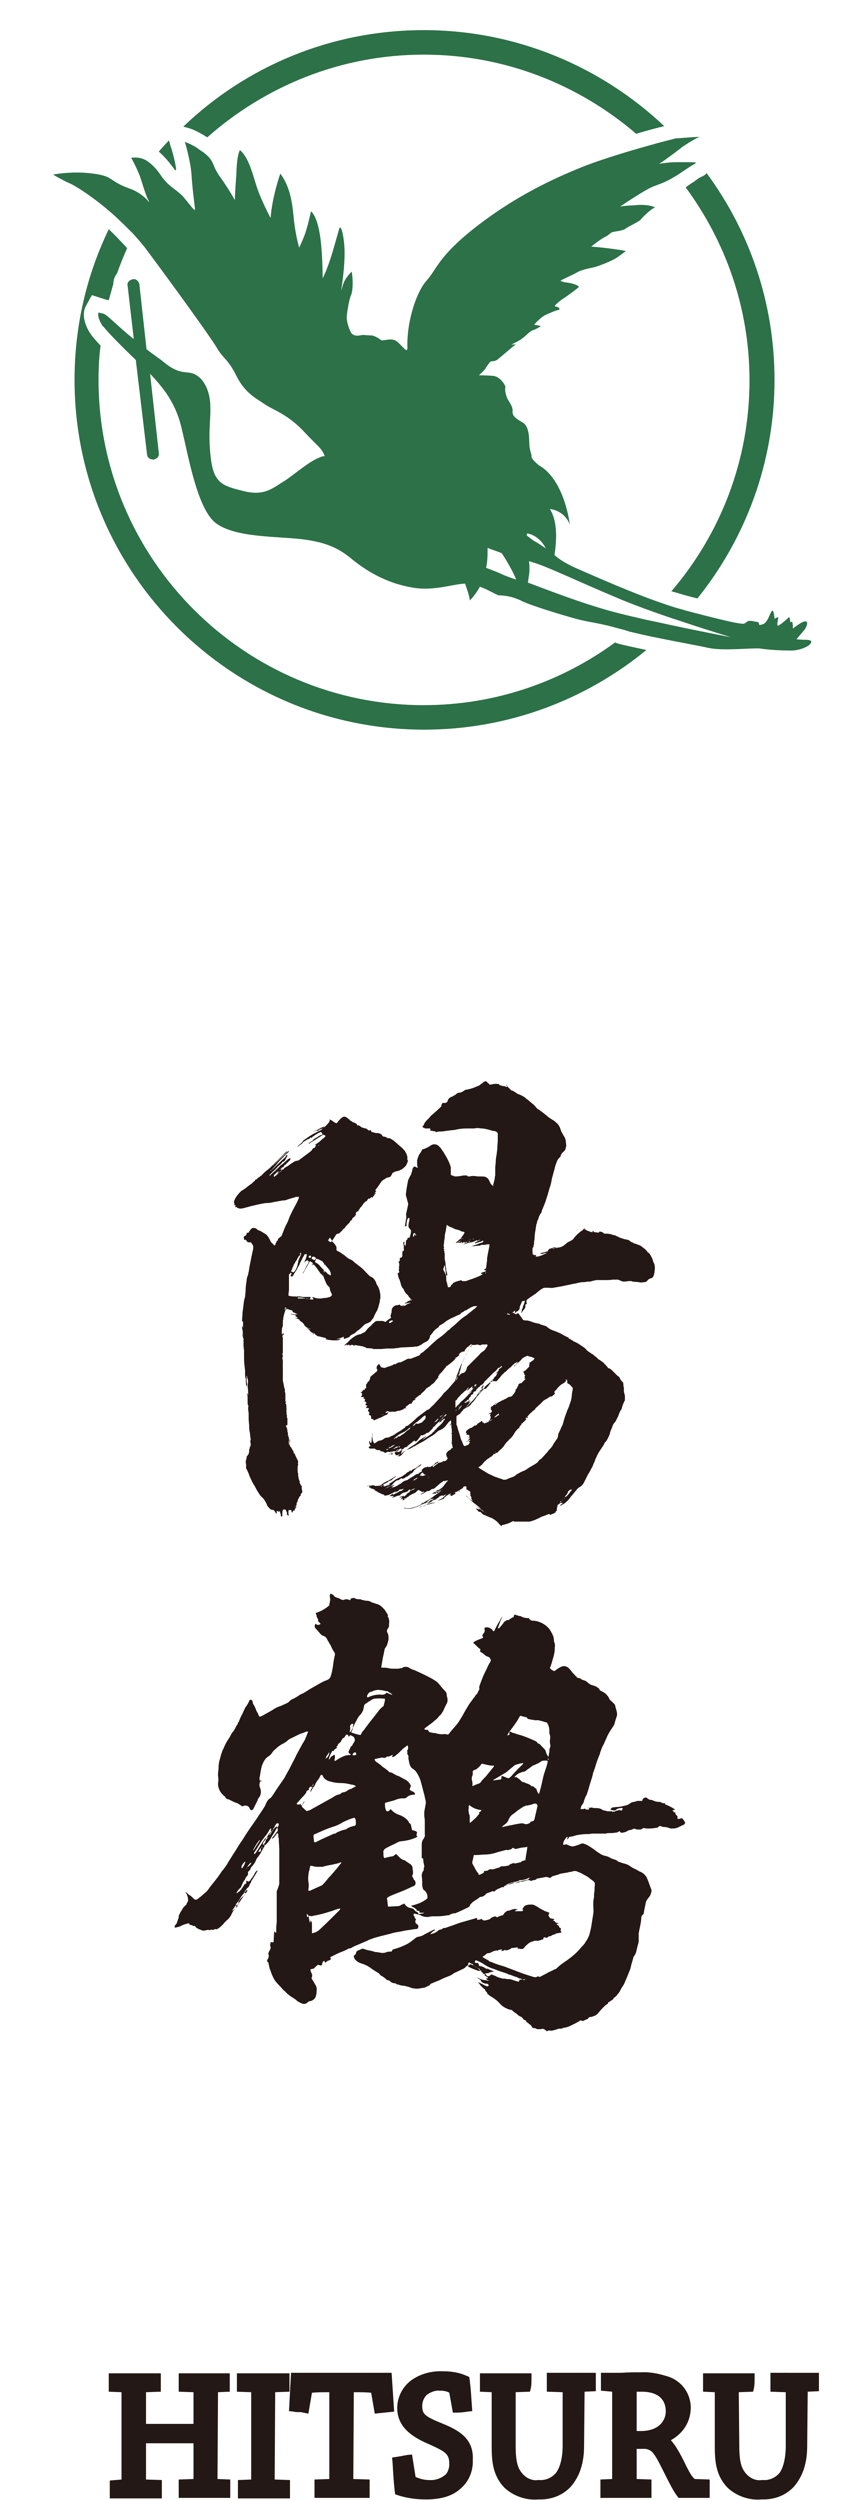
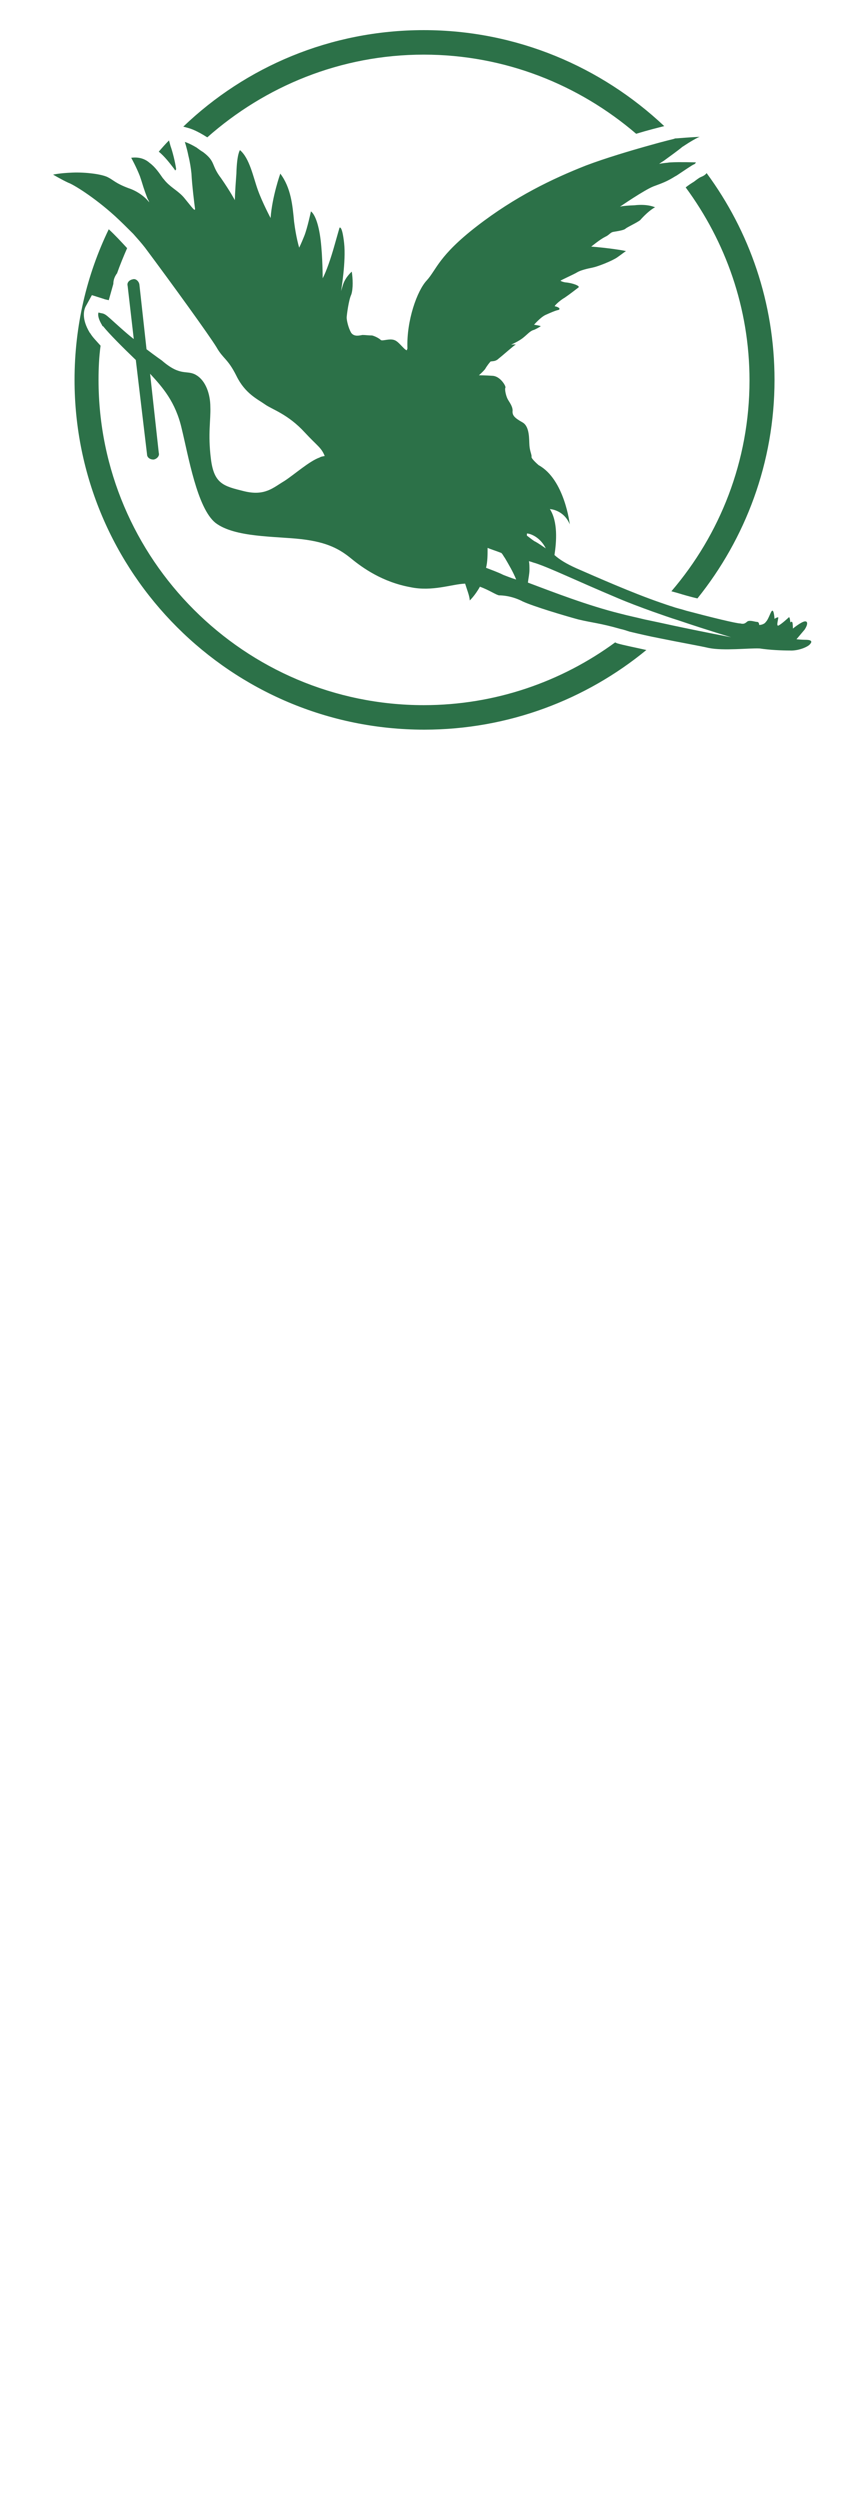
<svg xmlns="http://www.w3.org/2000/svg" version="1.1" id="レイヤー_1" x="0px" y="0px" viewBox="0 0 165.7 489.6" style="enable-background:new 0 0 165.7 489.6;" xml:space="preserve">
  <style type="text/css">
	.st0{fill-rule:evenodd;clip-rule:evenodd;fill:#231815;}
	.st1{fill:#2C7148;}
</style>
  <title>logo</title>
-   <path class="st0" d="M84.3,378.8c0.1,0,0.3-0.1,0.4-0.1c0.4-0.1,0.8-0.3,1.1-0.6c0.1-0.1,0.2-0.1,0.4-0.2c0.2,0,0.4-0.1,0.5-0.2  c0,0,0.1-0.1,0.2-0.1c0.3,0,0.6-0.1,0.8-0.2c0.3-0.1,0.6-0.2,0.9-0.3c0.8-0.3,1.6-0.6,2.4-0.8c0.7-0.2,1.4-0.4,2.1-0.6l0.3-0.1  l0.1,0.4c0.2,0,0.2,0,0.9-0.2c0,0.1,0.1,0.2,0.1,0.2c0.1,0,0.1,0.1,0.2,0.1s0.2,0,0.4,0l0.7-0.2c0.1,0,0.2-0.1,0.3-0.2  c0.2-0.2,0.5-0.3,0.9-0.4l0.4,0.2c0.3-0.2,0.6-0.3,1-0.4c0.1,0,0.2-0.1,0.3-0.3c0.1-0.2,0.3-0.3,0.4-0.4s0.3-0.2,0.4-0.2  c0.2,0,0.5-0.1,0.7-0.2c0.3-0.1,0.6-0.2,0.9-0.1c0.1,0,0.3,0,0.4,0c-0.3,0.1-0.5,0.2-0.7,0.4c0.2,0,0.3,0,0.5,0c0.3,0,0.5,0,0.8,0  c0.1,0,0.2,0,0.3-0.1c0.1-0.1,0.1-0.2-0.1-0.3l0.4-0.6c0.3-0.2,0.7-0.3,1.1-0.3h0.4c0.1,0,0.1,0,0.2,0c0.5,0.2,1,0.5,1.4,0.8  c0,0,0.2,0,0.2,0.1c0.2,0.1,0.4,0.2,0.6,0.3c0.1,0.1,0.1,0.1,0.2,0.1s0.2,0.1,0.3,0.1c0.2,0.1,0.3,0.1,0.5,0.2  c-0.1,0.2-0.1,0.4-0.2,0.5l0.3,0.5c0.2,0.2,0.6,0.1,0.9,0.3l-0.3,0.2c0.2,0.1,0.4,0.1,0.5,0.4c0,0,0.2,0,0.2,0.1h0.3  c0,0,0,0,0.1,0.1l-0.4,0.1c0.1,0.2,0.4,0.3,0.5,0.4c0,0.1,0,0.1,0,0.2c0.1,0.1,0.3,0.2,0.4,0.3l-0.1,0.1l0.1,0.1  c-0.1,0.1-0.2,0.1-0.1,0.2s0.1,0.3,0.2,0.4c-0.3,0-0.5,0.1-0.8,0.1c-0.2,0-0.3,0.1-0.5,0.2s-0.5,0.1-0.7,0.3  c-0.1,0.1-0.2,0.1-0.3,0.1c-0.1,0-0.2,0-0.3,0.1c-0.1,0.1-0.2,0.2-0.4,0.2h-0.1c0,0-0.1-0.1-0.2-0.1s-0.3,0.1-0.3,0.3v0.1  c-0.3,0.1-0.7,0.2-1,0.3c-0.1,0-0.1,0-0.2,0c-0.4-0.1-0.8,0.1-1.1,0.2c-0.1,0-0.2,0.1-0.3,0.1c-0.4,0.3-0.8,0.6-1.1,1  c-0.1,0.2-0.3,0.3-0.5,0.3c-0.1,0-0.2,0-0.3,0c-0.2-0.1-0.4-0.1-0.6,0l0,0c0.1-0.1,0.1-0.2,0.2-0.3c-0.1,0-0.2,0-0.3,0l-0.8,0.1  c-0.2,0-0.3,0-0.4,0.2c-0.4,0.1-0.7,0.4-1.1,0.2c-0.1,0-0.2,0-0.2,0.1c-0.2,0.1-0.4,0.1-0.5,0.1c0-0.1,0.1-0.2,0.2-0.3  c-0.3,0-0.6,0-0.9,0.2c-0.1,0-0.1,0-0.2,0c-0.4,0-0.8,0.2-1.2,0.4c-0.1,0.1-0.2,0.1-0.3,0.1c-0.3,0-0.5,0.1-0.7,0.3  c-0.2,0.2-0.4,0.3-0.6,0.4c0.1,0.1,0.1,0.1,0.2,0.2l0.7,0.4c0.2,0.1,0.3,0.1,0.4,0.3c0.3,0.1,0.5,0.2,0.8,0.3  c0.7,0.3,1.4,0.5,2.1,0.7l2.9,1.1c1,0.4,2,0.7,3,1c0.2,0,0.4,0.1,0.6-0.1h0.1c0.1-0.1,0.3,0,0.4,0.1c0.5-0.3,1-0.5,1.5-0.8  s0.9-0.4,1.4-0.7c0.1,0,0.2-0.1,0.3-0.1c0.5-0.5,1-0.9,1.6-1.3c0.2-0.2,0.5-0.3,0.7-0.5c1-0.7,1.9-1.5,2.7-2.5  c0.3-0.3,0.6-0.6,0.8-1c0.3-0.4,0.5-0.8,0.7-1.3c0.2-0.7,0.4-1.5,0.5-2.3c0.1-0.6,0.2-1.3,0.3-1.9s0-1.1,0-1.7s0-0.9,0.1-1.3  s0-0.8,0.1-1.2s0-0.8,0.1-1.3c0-0.2,0-0.3,0-0.5c0-0.1-0.1-0.2-0.2-0.3c-0.3-0.3-0.7-0.5-1-0.8c-0.1-0.1-0.2-0.1-0.3-0.2  c-0.3-0.2-0.6-0.3-0.9-0.5s-0.7-0.3-1.1-0.5c-0.3-0.1-0.5-0.1-0.8,0c-0.1,0-0.2,0-0.3,0.1c-0.2,0-0.4,0-0.6,0.1  c-0.2,0-0.4,0.1-0.6,0.1l-0.6,0.1c-0.2,0-0.4,0.1-0.7,0.2c-0.3,0.1-0.7,0.2-1,0.3c-0.1,0-0.3,0.1-0.4,0.2c-0.1,0.2-0.4,0.2-0.6,0.1  c-0.1-0.1-0.3-0.1-0.5-0.1l-1.6,0.3c-0.1,0-0.2,0-0.2,0.1c-0.1,0.1-0.3,0.2-0.5,0.2s-0.4,0.1-0.6,0.2l0,0c-0.1-0.1-0.3-0.2-0.5-0.2  s-0.5,0.1-0.7,0.2c-0.2,0-0.3,0.1-0.5,0.1s-0.4,0-0.5,0.1c-0.3,0.1-0.6,0.2-0.9,0.2c0.3-0.1,0.5-0.2,0.8-0.3l1.4-0.3  c0.4-0.1,0.4-0.1,0.7-0.5c-0.2,0.1-0.3,0.1-0.5,0.2c-0.1,0.1-0.3,0.1-0.5,0.2c-0.3,0-0.6,0.2-0.9,0.1c-0.1,0-0.2,0-0.2,0.1  c-0.3,0.2-0.7,0.2-1,0.3c-0.2,0-0.3,0.1-0.5,0.1c-0.1,0-0.2,0.1-0.3,0.1c-0.3,0.1-0.5,0.2-0.8,0.3c0.1,0,0.2,0.1,0.2,0  c0.2,0,0.4-0.1,0.6-0.2c0.3-0.1,0.6-0.2,0.9-0.2c-0.4,0.2-0.8,0.3-1.3,0.4c-0.3,0.1-0.6,0.2-0.8,0.3c-0.2,0.1-0.4,0.2-0.6,0.3  c-0.2,0.1-0.5,0.2-0.7,0.3c-0.1,0.1-0.2,0.1-0.3,0.2c-0.1,0.1-0.2,0.3-0.5,0.2c-0.1,0-0.2,0-0.3,0c-0.1,0.2-0.3,0.1-0.4,0.2  c-0.2,0.1-0.4,0.1-0.5,0.2h-0.1c-0.3,0.4-0.7,0.7-1.2,0.7c-0.1,0-0.2,0.1-0.3,0.2c-0.4,0.3-0.8,0.5-1.2,0.8  c-0.1,0.1-0.2,0.2-0.3,0.3c-0.1,0.1-0.1,0.1-0.2,0.2c0,0.3-0.3,0.5-0.5,0.6c-0.5,0.2-1,0.5-1.5,0.7c-0.2,0.1-0.4,0.2-0.7,0.3  c-0.1,0.1-0.2,0.1-0.3,0.1c-0.3,0-0.7,0.1-1,0.3c-0.1,0.1-0.3,0.1-0.4,0.1c-0.7,0.1-1.3,0.2-2,0.2c-0.2,0-0.5,0-0.8,0  s-0.5,0-0.8,0.1c-0.6,0.1-1.2,0-1.7-0.3c-0.1,0-0.2-0.1-0.3-0.1l-0.8-0.2c-0.3-0.1-0.3,0.1-0.3,0.3c0,0.1,0.1,0.1,0.1,0.1  c0,0.1,0.1,0.1,0.1,0.2c0,0.2,0.1,0.3,0.2,0.4s0.1,0.2,0,0.3l0,0c-0.1,0.1-0.1,0.2,0,0.3c-0.1,0.2,0.1,0.3,0.2,0.4  c0.3,0.1,0.4,0.4,0.3,0.7c0,0,0,0.1-0.1,0.2c-0.2,0.1-0.3,0.1-0.5,0.1c-0.7,0.1-1.3,0.2-2,0.3l-0.9,0.2c-0.7,0.1-1.3,0.2-1.9,0.4  c-0.3,0.1-0.5,0.1-0.8,0.2c-0.4,0.1-0.8,0.2-1.2,0.3c-0.4,0.1-0.7,0.2-1.1,0.3c-0.5,0.2-1,0.3-1.5,0.6c-0.7,0.3-1.4,0.6-2.1,0.9  c-0.3,0.1-0.7,0.3-1,0.5l-0.3,0.1h-0.2c-0.8,0.5-1.6,0.7-2.4,1.1c-0.4,0.2-0.8,0.4-1.2,0.6c0,0.1,0.1,0.3,0.1,0.4  c-0.2,0.2-0.4,0.3-0.6,0.3l-0.5,0.4c-0.1-0.1-0.1-0.3-0.2-0.4c-0.2,0.1-0.4,0.4-0.4,0.6v0.1c-0.1,0.2-0.2,0.3-0.4,0.2l-0.4-0.1  c-0.2,0.1-0.4,0.3-0.6,0.5c-0.1,0.1-0.1,0.1-0.2,0.2c-0.2,0.1-0.3,0.1-0.4,0.1l-0.3,0.1c0,0.2,0.1,0.5,0.2,0.7c0.2,0.3,0.2,0.7,0,1  c0.2,0.4,0.5,0.8,0.7,1.2c0.3,0.4,0.4,0.9,0.3,1.4c0,0.3,0,0.5-0.1,0.8c-0.1,0.6-0.6,1-1.1,1.1c-0.2,0-0.4,0.1-0.6,0.3  c-0.3,0.3-0.7,0.3-1,0.2c-0.5-0.2-0.9-0.4-1.3-0.8c-0.2-0.1-0.4-0.3-0.6-0.4c-0.4-0.2-0.7-0.5-1.1-0.8c-0.3-0.4-0.7-0.6-1-1  s-0.7-0.7-1-1.1c-0.4-0.4-0.7-1-0.9-1.5c-0.2-0.4-0.3-0.9-0.5-1.3c0-0.2-0.1-0.3-0.1-0.5c0-0.1-0.1-0.3-0.1-0.4s0-0.3-0.2-0.4  l-0.1-0.1c0-0.2,0.1-0.4,0.2-0.5c0.1-0.2,0.2-0.5,0.1-0.8c-0.1-0.2,0-0.4,0.1-0.6s0.2-0.4,0.3-0.6c0-0.1,0-0.2,0-0.3  c0-0.1-0.1-0.2-0.1-0.3c0-0.2,0.1-0.4,0.1-0.6c0.1-0.1,0.2,0,0.3,0s0.2,0,0.3-0.1c0-0.1,0-0.2,0-0.3l0.1-1.7c0,0,0,0,0-0.1  s0.1,0.3,0.4,0.3c0-0.1,0-0.2,0-0.3c0-0.6,0-1.1,0.1-1.7c0-0.3,0-0.6,0-0.9v-4.1c0-0.1,0-0.2,0-0.4c0-0.2,0-0.5,0-0.7  c0.2-0.5,0.4-1,0.5-1.5c0-0.7,0-1.4,0-2.1c0-0.2,0-0.4,0-0.6s0-0.3,0-0.5c0-1.2,0-2.3,0-3.5c0-0.7-0.1-1.4-0.1-2.1V360  c-0.1-0.2-0.1-0.5-0.1-0.7c0-0.1,0-0.2-0.2-0.3c-0.1,0.1-0.2,0.3-0.3,0.4c-0.1,0.2-0.3,0.4-0.4,0.5c-0.1,0.1-0.2,0.2-0.3,0.2  c0-0.2,0.1-0.3,0.2-0.4c0.3-0.3,0.5-0.7,0.8-1c0.1-0.1,0.1-0.2,0.1-0.4c0-0.2-0.1-0.4-0.2-0.6c-0.1,0-0.1,0.1-0.2,0.1  c-0.4,0.4-0.7,0.8-0.9,1.2c-0.1,0.3-0.4,0.4-0.5,0.6s-0.2,0.4-0.4,0.6c-0.1,0.1-0.2,0.3-0.2,0.5c0,0.1-0.1,0.1-0.1,0.2  s-0.3,0.2-0.3,0.4h0.1c0.1,0,0.1-0.1,0.2,0v0.1c-0.1,0.2-0.2,0.4-0.3,0.5L51,363c-0.1,0.2-0.3,0.4-0.4,0.6c-0.2,0.2-0.4,0.5-0.5,0.8  c-0.1,0.2-0.1,0.3-0.2,0.4c-0.2,0.3-0.4,0.6-0.7,0.9c-0.1,0.1-0.1,0.3-0.2,0.4c0,0.1-0.1,0.2-0.2,0.3c-0.2,0.1-0.3,0.3-0.2,0.5  c0,0.2-0.1,0.4-0.2,0.5c-0.2,0.2-0.3,0.4-0.4,0.6v0.1c-0.2,0.2-0.4,0.5-0.5,0.8l0,0c-0.2,0.3-0.2,0.7-0.5,0.9  c-0.2,0.2-0.5,0.5-0.6,0.8l-0.1,0.1c0.1,0.1,0.1,0.1,0.2,0l0,0c0.1-0.1,0.2-0.2,0.3-0.2c0.2-0.2,0.5-0.5,0.6-0.7  c0.2-0.3,0.4-0.6,0.6-0.9l0,0c0,0,0,0.1,0.1,0.1v-0.1l0,0c0.2-0.1,0.2-0.1,0.1-0.3l0,0c0-0.1,0.1-0.2,0.1-0.3l0.3,0.2  c0.2,0,0.4-0.2,0.5-0.4c0.1-0.1,0.2-0.3,0.3-0.4l0.4-0.6c0.1-0.3,0.3-0.6,0.6-0.8l0,0c0,0.1,0,0.1,0,0.2c-0.2,0.3-0.4,0.7-0.6,1  s-0.3,0.5-0.5,0.8c-0.1,0.1-0.1,0.1-0.1,0.2s-0.1,0.3-0.2,0.4c0,0-0.1,0.1-0.1,0.2c-0.1,0.3-0.2,0.5-0.5,0.7  c-0.1,0.1-0.2,0.3-0.3,0.4c-0.2,0.3-0.3,0.6-0.5,0.8c-0.5,0.5-0.7,1.2-1.2,1.7c-0.1,0.1-0.2,0.2-0.2,0.3c0,0.1,0,0.1,0,0.2  c-0.1,0-0.2,0.1-0.2,0.2l-0.5,0.7c0,0-0.1,0.1,0,0.1c0.3-0.2,0.5-0.4,0.7-0.7c0.1,0.1,0.2,0,0.3-0.1c0,0,0,0,0-0.1v-0.1  c-0.1,0-0.1,0-0.3,0.2l0,0c0,0-0.1-0.1,0-0.1c0.1-0.1,0.1-0.2,0-0.2c0.2,0,0.4-0.1,0.6-0.2l-0.1-0.4c0.2-0.4,0.5-0.8,0.9-1.1  c0.3-0.2,0.3-0.2,0.5-0.6l-0.2-0.1c0.1-0.2,0.3-0.4,0.4-0.6c0.2,0.1,0,0.2,0,0.2s0,0-0.1,0.1l0,0v-0.1l0.3-0.1  c-0.1,0.2-0.2,0.4-0.3,0.5c-0.8,1-1.4,2.1-2.2,3.1l-0.2,0.3c-0.2,0.3-0.4,0.6-0.5,0.9c-0.2,0.4-0.5,0.8-0.9,1.1  c-0.1,0.1-0.3,0.3-0.4,0.4c-0.4,0.5-0.8,0.9-1.3,1.2c-0.1,0.1-0.3,0.2-0.5,0.1c-0.1,0-0.2,0-0.3,0.1s-0.3,0.1-0.4,0h-0.1  c-0.2,0.1-0.3,0.1-0.5,0.1c-0.1-0.1-0.3,0-0.5,0l0,0c-0.2,0.1-0.4,0.1-0.6,0.1c-0.2,0-0.4-0.1-0.6-0.2l-0.3-0.1l-0.5-0.3l-0.2-0.3  H38c-0.1,0-0.2,0-0.3-0.1s-0.3-0.1-0.4-0.1s-0.2,0-0.2-0.2s-0.2-0.1-0.3-0.1s-0.3,0.1-0.4,0.1c-0.4,0.1-0.8,0.3-1.2,0.5  c-0.2,0.1-0.5,0.1-0.7,0.2c-0.1,0-0.1,0-0.2,0h-0.1c0-0.3,0.1-0.5,0.3-0.7l0.1-0.1c0.1-0.3,0.2-0.6,0.3-0.9c0.1-0.1,0.1-0.3,0.1-0.4  s0-0.3,0.1-0.4c0.1-0.2,0.2-0.4,0.3-0.6c0-0.1,0.1-0.1,0.1-0.1c0.2-0.4,0.4-0.8,0.8-1.1c0-0.1,0.1-0.1,0.2-0.2  c0.1-0.2,0.1-0.4,0.3-0.6c0.1-0.2,0-0.4,0-0.7s-0.2-0.5-0.2-0.7c-0.1-0.2-0.2-0.3-0.3-0.4l0,0c0.1,0,0.2,0,0.3,0.1  c0.2,0.2,0.4,0.4,0.6,0.5s0.5,0.4,0.8,0.7c0.2,0.2,0.5,0.2,0.7,0c0.6-0.4,1.1-0.9,1.7-1.4c0.3-0.3,0.5-0.6,0.7-0.9  c0.7-0.9,1.4-1.7,2-2.6c0.2-0.3,0.3-0.5,0.5-0.7c0.4-0.5,0.8-1,1.1-1.6l1-1.6c0.5-0.7,0.9-1.5,1.4-2.2s0.9-1.4,1.3-2l0.4-0.6  l1.6-2.3c0.4-0.7,0.9-1.3,1.3-2c0.2-0.3,0.3-0.5,0.4-0.8c0.2-0.4,0.4-0.8,0.8-1c0.1-0.1,0.2-0.2,0.3-0.3c0.5-0.7,0.9-1.4,1.4-2.1  l0.9-1.3c0.3-0.4,0.5-0.9,0.8-1.4s0.6-1.1,0.9-1.7s0.6-1.1,0.8-1.6l1.3-2.4c0.1-0.1,0.2-0.3,0.3-0.5c0.1-0.1,0.2-0.3,0.2-0.4  c0.2-0.4,0.3-0.8,0.5-1.2c0-0.1,0-0.1,0-0.2c-0.1,0-0.1,0-0.2,0l-0.3,0.1c-0.4,0.2-0.8,0.3-1.1,0.4c-0.2,0.1-0.4,0.2-0.6,0.3l-1,0.5  c-0.3,0.1-0.6,0.3-0.8,0.5c-0.3,0.3-0.7,0.5-1.1,0.7c-0.5,0.3-0.9,0.6-1.3,1c-0.3,0.2-0.5,0.5-0.7,0.8s-0.5,0.5-0.8,0.7  s-0.6,0.6-0.8,1c-0.1,0.2-0.2,0.5-0.3,0.7c-0.2,0.7-0.3,1.4-0.4,2.1c-0.1,0.3-0.1,0.5,0,0.8c0.1,0.1,0.2,0,0.3,0s0,0.2-0.3,0.2v0.1  c0,0.2-0.1,0.4-0.1,0.7c0.1,0.2,0.1,0.4,0.2,0.6c0.2,0.6,0.1,1.3-0.3,1.8c-0.1,0.1-0.2,0.2-0.2,0.4c-0.2,0.4-0.4,0.8-0.6,1.2  c-0.1,0.2-0.2,0.5-0.4,0.7c0,0.1-0.2,0.1-0.3,0.1s-0.1-0.1-0.2-0.1c0-0.1,0-0.1-0.1-0.2c-0.1-0.4-0.5-0.6-0.9-0.6  c-0.1,0-0.2,0-0.3,0.1c-0.2,0.1-0.4,0-0.5-0.1l-0.3-0.2c-0.2-0.1-0.4-0.3-0.6-0.3c-0.2-0.1-0.3-0.1-0.5-0.2l-0.8-0.4  c0,0-0.1-0.1-0.2-0.1c-0.3,0-0.6-0.2-0.7-0.5l-0.1-0.1c-0.8-0.6-1.3-1.5-1.3-2.5c0.1-0.5,0.1-1,0-1.5c0-0.1,0-0.3,0-0.4  c0-0.4,0.1-0.7,0.1-1.1c0-0.7,0.1-1.3,0.3-1.9c0.1-0.4,0.2-0.9,0.4-1.3c0-0.2,0.1-0.3,0.2-0.5c0.3-0.7,0.6-1.4,1.1-2.1  c0.3-0.4,0.4-0.8,0.7-1.2c0.3-0.3,0.5-0.7,0.7-1.1c0.1-0.3,0.4-0.5,0.4-0.8c0-0.1,0.1-0.1,0.1-0.1c0.1-0.1,0.1-0.1,0.1-0.2  c0.2-0.5,0.4-1,0.7-1.5c0.1-0.3,0.3-0.6,0.4-0.9c0.1-0.2,0.2-0.4,0.3-0.5c0.3-0.4,0.5-0.8,0.7-1.3c0.1,0,0.2,0,0.3,0  c0.2,0.1,0.3,0.3,0.3,0.5s0.1,0.3,0.2,0.5c0.2,0.3,0.3,0.6,0.4,0.8c0.1,0.3,0.2,0.6,0.4,0.8c0,0.1,0.1,0.2,0.1,0.3s0.2,0.3,0.2,0.4  c0.2,0,0.4-0.1,0.6-0.2l1.8-1c0.6-0.4,1.1-0.7,1.8-0.9c0.4-0.2,0.9-0.4,1.3-0.6c0.1-0.1,0.2-0.1,0.3-0.2c0.1-0.2,0.4-0.4,0.6-0.5  c0.5-0.2,1-0.5,1.4-0.8c0.3-0.2,0.6-0.3,0.8-0.4c0.4-0.2,0.8-0.5,1.3-0.8s0.9-0.5,1.4-0.8l0.7-0.4c0.4-0.2,0.7-0.4,1.1-0.5l0.2-0.1  c0.3-0.1,0.6-0.4,0.7-0.8c0.2-0.6,0.3-1.2,0.4-1.8c0.1-0.8,0.2-1.5,0.4-2.3c0-0.2,0-0.3-0.1-0.5c-0.3-0.4-0.5-0.8-0.7-1.3  c-0.1-0.2-0.3-0.4-0.4-0.7c-0.1-0.1-0.2-0.3-0.3-0.5c-0.1-0.3-0.4-0.6-0.7-0.7s-0.5-0.2-0.7-0.5c-0.3-0.3-0.6-0.7-0.9-1  c-0.2-0.2-0.2-0.5-0.1-0.7c0,0,0-0.1,0.1-0.2c0.3,0.3,0.7,0.3,1,0l-0.5-0.5c0-0.1,0-0.2,0-0.3c0-0.1,0-0.2-0.1-0.2  c-0.1-0.2-0.2-0.4-0.2-0.6s-0.1-0.3-0.2-0.5c1-0.3,1.9-0.8,2.7-1.5c0-0.3,0.1-0.5,0.1-0.7c0.1-0.3,0.1-0.6,0-0.9  c0-0.2,0-0.5,0.1-0.7c0.2,0.1,0.3,0.1,0.5,0.2c0.1,0.1,0.1,0.1,0.2,0.2c0.1,0.2,0.3,0.3,0.6,0.4c0.2,0.1,0.5,0.1,0.7,0.3  c0.2,0.1,0.5,0.2,0.7,0.1s0.4-0.1,0.6-0.1l0.6,0.2c0-0.1,0.1-0.2,0.1-0.3c0.3-0.2,0.7-0.2,1,0c0.2,0.1,0.5,0.1,0.7,0.1  c0.1,0,0.3,0,0.4,0.1c0.4,0.1,0.8,0.2,1.1,0.2c0.3,0,0.6,0.1,0.9,0.3c0.3,0.1,0.6,0.2,0.9,0.3c0.4,0.1,0.8,0.3,1.1,0.6  c0.1,0.1,0.2,0.2,0.3,0.3c0.1,0.1,0.3,0.3,0.4,0.5c0.2,0.3,0.3,0.5,0.5,0.8c0,0.1,0,0.1-0.1,0.2c0.3,0.4,0.4,1,0.3,1.5  c0,0.1,0,0.3,0,0.4c0,0.2-0.1,0.4-0.2,0.5c-0.2,0.2-0.3,0.6-0.1,0.9c0.2,0.3,0.2,0.8,0.2,1.1c0,0.4-0.2,0.9-0.3,1.3  c-0.1,0.2-0.2,0.3-0.3,0.5c-0.1,0.1-0.2,0.3-0.2,0.5c-0.1,0.5-0.2,1-0.3,1.4c-0.1,0.6-0.2,1.1-0.3,1.7c0,0.1,0,0.2,0,0.3  c0.1,0,0.1,0,0.2,0c0.4,0,0.8,0,1.2,0.1s0.6,0.1,0.9,0.1s0.7,0,1,0c0.2,0,0.4-0.1,0.6-0.1c0.1,0,0.3-0.1,0.4-0.2  c0.4-0.1,0.8-0.1,1.1,0.1c0.3,0.2,0.7,0.4,1.1,0.5c1.1,0.5,2.2,1,3.3,1.6c0.5,0.3,0.9,0.5,1.3,0.9l0.1,0.1c0.4,0.5,0.8,1,1.3,1.5  c0.2,0.2,0.3,0.5,0.3,0.7s0,0.3,0.1,0.5c0.1,0.5,0.1,1-0.2,1.4c-0.2,0.4-0.4,0.8-0.6,1.3c-0.2,0.3-0.4,0.7-0.7,0.9l-0.1,0.1  c-0.2,0.3-0.5,0.6-0.9,0.9c-0.4,0.4-0.9,0.7-1.4,1.1c-0.2,0.1-0.4,0.3-0.6,0.5c0.2,0.3,0.5,0.1,0.7,0.2c0,0,0,0,0.1,0.1  c0,0.2,0.3,0.4,0.5,0.4s0.4,0.1,0.6,0.1s0.4,0,0.5,0.1c0.5,0.1,1,0.2,1.5,0.1c0.2,0,0.4,0,0.5,0.1c0.1,0,0.3,0,0.4-0.1l0.3-0.4  l1.2-1.4c0.5-0.6,0.9-1.3,1.3-2c0.3-0.6,0.7-1.2,1.1-1.9c0.1-0.1,0.1-0.2,0.2-0.3c0.1-0.1,0.2-0.3,0.3-0.4c0.1-0.1,0.2-0.3,0.3-0.4  c0.1-0.2,0.2-0.3,0.3-0.4c0.2-0.2,0.2-0.5,0.5-0.6l0.5-1v-0.1c-0.1-0.2,0-0.4,0-0.5c0.4-1.1,0.8-2.2,1.4-3.3  c0.2-0.5,0.4-0.9,0.7-1.4c0.1-0.2,0.2-0.3,0.1-0.5s-0.2-0.4-0.4-0.5c-0.4-0.1-0.7-0.3-1-0.6c-0.2-0.2-0.5-0.3-0.7-0.5  c0-0.1,0.1-0.2,0.1-0.4c-0.1-0.1-0.3-0.2-0.4-0.3c-0.1-0.1-0.2-0.2-0.4-0.4S93,322.1,93,322s-0.3-0.1-0.3-0.3  c0.2-0.2,0.4-0.3,0.6-0.4c0.4-0.2,0.8-0.3,1.2-0.5c0.1,0,0.1-0.1,0.1-0.2l0,0c-0.2-0.3-0.1-0.5,0.1-0.7s0.3-0.5,0.2-0.8  c0-0.1,0-0.2,0-0.3c0.4-0.2,0.9-0.1,1.3,0.2c0.2,0.1,0.3,0.3,0.4,0.5c0.1-0.1,0.2-0.1,0.2-0.1c0.1-0.1,0.1-0.1,0.1-0.2  c0.3-0.6,0.6-1.2,1-1.8c0.1-0.2,0.2-0.4,0.3-0.6s0.1-0.1,0.1-0.2c0,0.1,0.1,0.1,0,0.2s-0.1,0.3-0.2,0.5c-0.1,0.1-0.1,0.3-0.2,0.5  c-0.1,0.3-0.2,0.5-0.3,0.8c-0.1,0.1-0.1,0.2,0,0.3c0,0,0,0,0.1,0c0,0,0.1,0,0.1-0.1c0.4-0.4,0.7-0.8,1-1.2l0.1-0.1  c0.2,0,0.3-0.3,0.6-0.2c0,0,0.1,0,0.2-0.1c0.3-0.2,0.6-0.4,0.9-0.5c0-0.1,0.1-0.3,0.1-0.4c0.1-0.1,0.3-0.1,0.4,0  c0.3,0.1,0.6,0.2,0.8,0.2c0.1,0,0.2,0.1,0.3,0.1c0.1,0.1,0.3,0.2,0.5,0.2c0.3,0.1,0.6,0.1,0.9,0.1c0,0.1,0.1,0.1,0.1,0.2  c0.2,0.2,0.4,0.3,0.6,0.3c0.7,0,1.3,0.2,1.9,0.5c0.4,0.2,0.8,0.5,1.1,0.8c0.3,0.3,0.5,0.6,0.7,1c0.3,0.5,0.5,1,0.5,1.6  c0,0.1,0,0.2,0.1,0.4c0.1,0.2,0.1,0.5,0.1,0.7c-0.1,0.4,0,0.8-0.1,1.2s-0.1,0.6-0.2,0.9c-0.2,0.7-0.4,1.5-0.7,2.2  c0.2,0.2,0.4,0.4,0.7,0.5c0.1,0.1,0.2,0.1,0.3,0c0.1-0.1,0.3-0.2,0.4-0.3c0.3-0.2,0.6-0.4,0.9-0.5c0.2-0.1,0.3-0.1,0.5-0.1  c0.3,0,0.5,0.1,0.8,0.3c0.2,0.2,0.5,0.5,0.7,0.8s0.5,0.5,0.7,0.8c0.2,0.1,0.3,0.3,0.4,0.4c0.3,0,0.6,0.1,0.8,0.3  c0.1,0,0.1,0.1,0.2,0.1c0.4,0.1,0.7,0.2,1,0.5s0.7,0.5,1.1,0.6s0.8,0.3,1.1,0.6c0.1,0,0.1,0.1,0.1,0.1c0,0.2,0.2,0.3,0.4,0.4  c0.4,0.2,0.8,0.4,1.1,0.8c0.2,0.2,0.3,0.4,0.4,0.6s0.2,0.4,0.4,0.5c0.2,0.2,0.4,0.4,0.6,0.6c0.1,0.1,0.2,0.2,0.2,0.4  c0.1,0.4,0.2,0.7,0.3,1.1c0.1,0.4,0.1,0.8-0.1,1.2c-0.1,0.3-0.2,0.7-0.3,1c0,0.3-0.2,0.5-0.3,0.7c-0.4,0.6-0.8,1.2-1.1,1.8  c-0.1,0.2-0.2,0.5-0.3,0.7s-0.3,0.6-0.4,0.9c-0.3,0.5-0.5,1-0.7,1.6c0,0.1-0.1,0.2-0.1,0.3c0,0.1,0,0.2-0.1,0.3  c-0.3,0.8-0.6,1.5-0.8,2.3c-0.1,0.3-0.2,0.6-0.3,0.9c-0.1,0.2-0.2,0.5-0.2,0.7c-0.1,0.4-0.2,0.7-0.3,1c-0.2,0.6-0.4,1.3-0.6,2  c-0.1,0.3-0.2,0.6-0.3,0.9v0.1c-0.2,0.1-0.2,0.3-0.3,0.5s-0.2,0.6-0.3,0.9s-0.2,0.3-0.3,0.5c-0.2,0.2-0.2,0.5-0.3,0.8  c0.2,0,0.3,0,0.5,0l0.4-0.1c0.1,0.2,0.3,0.2,0.5,0.2c0.1,0,0.3,0,0.3-0.2s-0.3,0-0.4-0.1l0.8-0.1h0.1c0,0,0.4,0.1,0.6,0.1  c0.3,0,0.7,0,1,0.1c0.1,0,0.3,0.1,0.4,0.2c0.2,0.1,0.4,0.2,0.6,0.2c0.1,0,0.1,0,0.1,0c0.2,0.1,0.5,0.2,0.8,0.1c0.1,0.1,0.2,0,0.3,0  s0.1,0,0.1,0c0.1,0.2,0.3,0.1,0.4,0.1s0.2,0,0.3-0.1c0.2-0.1,0.5-0.1,0.7-0.2c0.1,0,0.1,0,0.2,0c0.2,0.1,0.4,0.1,0.5,0  c-0.1-0.1,0-0.2,0.1-0.3c-0.1-0.1-0.2-0.2-0.3-0.1c-0.2,0-0.4,0-0.6,0.1c-0.1,0-0.3,0.1-0.4,0.2c-0.2,0.2-0.5,0.2-0.8,0.1  c-0.1,0-0.2-0.1-0.4-0.1l0.4-0.4l0.7-0.1c0.8,0,1.5-0.2,2.3-0.4c0.2-0.1,0.3-0.2,0.5-0.3c0.2-0.2,0.5-0.3,0.7-0.3s0.4-0.1,0.7-0.2  h0.3h0.7c0-0.3,0.2-0.5,0.4-0.6c0.2-0.1,0.4-0.1,0.5,0c0.2,0.2,0.5,0.4,0.8,0.4c0.2,0,0.4,0.1,0.6,0.2s0.7,0.2,1.1,0.2  c0.1,0,0.2,0,0.2,0c0.2,0.3,0.6,0.2,0.9,0.3c0,0.1,0,0.1,0,0.2c0.6,0.2,1.2,0.5,1.8,0.9c0.1,0.1,0,0.2-0.1,0.2h-0.3  c0,0.2,0.3,0.1,0.2,0.4c0.1,0,0.2,0,0.4,0.1c0,0.1,0,0.2,0,0.3l0.4,0.4c0,0.2,0,0.3,0,0.5c0.3,0.1,0.6-0.1,0.9-0.1  c0.3,0.3,0.5,0.6,0.6,0.9c-0.1,0.3-0.3,0.4-0.6,0.5c-0.2,0.1-0.4,0.2-0.6,0.3c-0.4,0.2-0.7,0.3-1.1,0.3h-0.3c-0.1,0-0.2,0-0.3,0  c-0.4-0.2-0.9-0.3-1.3-0.3c-0.2,0-0.3,0-0.4-0.1c-0.2-0.1-0.4-0.1-0.6,0c0,0.1-0.1,0.1-0.1,0.2c-1,0.2-2,0.3-2.9,0.1  c-0.2,0.2-0.4,0.3-0.7,0.3c-0.1,0-0.3,0-0.4,0s-0.1,0-0.2,0c-0.3-0.2-0.6-0.2-0.9,0c-0.1,0-0.2,0.1-0.3,0.1c-0.3,0-0.5,0.1-0.8,0.3  c-0.2,0.1-0.5,0.2-0.7,0.2c-0.2,0.1-0.5,0-0.6-0.2l-0.1-0.1c-0.2,0.2-0.4,0.3-0.7,0.3c-0.4,0.1-0.8,0.1-1.3,0.1  c-0.2,0-0.4,0-0.6,0.1h-0.2H118h-0.4h-0.3c-0.3,0-0.5,0-0.8,0c-0.2,0-0.4,0-0.6,0c-0.4,0.1-0.7,0.1-1.1,0.1c-0.6,0-1.2,0.1-1.8,0.2  c-0.1,0-0.3,0.1-0.4,0.1c-0.3,0.1-0.6,0.2-0.9,0.2c-0.1,0-0.3,0.1-0.3,0.2c-0.1,0.1-0.2,0.3-0.3,0.4l0,0c0-0.2,0-0.3,0.1-0.5  c-0.1-0.1-0.3,0-0.3,0.1c-0.1,0.1-0.2,0.3-0.3,0.4c-0.2,0.3-0.3,0.6-0.3,1l0.7-0.1l0,0c0.3,0.2,0.6,0.3,1,0.4c0.1,0,0.2,0,0.3,0  c0.5-0.1,1-0.3,1.5-0.5c0.2-0.1,0.4-0.1,0.6,0c0.4,0.1,0.9,0.4,1.2,0.6c0.5,0.3,1,0.7,1.4,1c0.3,0.2,0.5,0.3,0.8,0.5  c0.1,0.1,0.3,0.1,0.5,0.2c0.4,0.1,0.9,0.2,1.3,0.5c0.2,0.1,0.3,0.1,0.5,0.2c0.4,0.1,0.7,0.2,1,0.5l0,0c0.4,0.1,0.8,0.3,1.3,0.4  c0.4,0.1,0.8,0.3,1.2,0.6c0.1,0.1,0.2,0.1,0.3,0.2c0.4,0.2,0.9,0.4,1.3,0.7l0.3,0.1c0.6,0.3,1.1,0.8,1.3,1.4  c0.3,0.7,0.5,1.4,0.8,2.1c0,0.1,0,0.3,0,0.4c-0.1,0.3-0.2,0.6-0.3,0.8c-0.2,0.3-0.4,0.5-0.6,0.8c-0.1,0.1-0.1,0.3-0.2,0.4  c-0.1,0.7-0.3,1.4-0.4,2.1c0,0.2-0.1,0.3-0.2,0.4c-0.2,0.1-0.3,0.4-0.3,0.6c0,0.5-0.1,1-0.2,1.5s-0.2,1-0.3,1.5v0.1  c0,0.4,0,0.8,0,1.2c0,0.3,0,0.5-0.1,0.8c-0.2,0.6-0.3,1.3-0.5,1.9c-0.1,0.2-0.2,0.3-0.3,0.5c-0.1,0.1-0.2,0.3-0.2,0.5  c-0.1,0.3-0.2,0.7-0.3,1c0,0.1-0.1,0.3-0.1,0.4s-0.1,0.3-0.1,0.5c-0.2,0.5-0.4,1-0.6,1.5s-0.4,0.9-0.6,1.4c-0.1,0.3-0.3,0.5-0.4,0.7  c-0.3,0.4-0.4,0.8-0.7,1.2c-0.2,0.2-0.4,0.5-0.6,0.7c-0.1,0.1-0.2,0.2-0.3,0.2l-0.1,0.1c-0.1,0.4-0.6,0.5-0.9,0.8  c-0.1,0-0.2,0-0.2,0.2s-0.1,0.1-0.2,0.2c-0.3,0.2-0.5,0.4-0.7,0.6c-0.3,0.3-0.6,0.6-0.9,1s-0.7,0.7-1.2,0.8  c-0.1,0.1-0.3,0.1-0.4,0.1c-0.2,0-0.4,0.1-0.5,0.3c0,0.1-0.1,0.1-0.1,0.1c-0.2,0.1-0.5,0.2-0.7,0.3c-0.2,0.1-0.3,0.2-0.5,0  c-0.1,0-0.1,0-0.2,0s-0.2,0.1-0.2,0.1c-0.6,0.4-1.3,0.7-1.9,1c-0.3,0.1-0.7,0.3-1,0.3c-0.2,0-0.4,0.1-0.6,0.2c-0.1,0-0.2,0-0.3,0  c-0.2,0-0.4,0-0.5,0.1c-0.3,0.1-0.7,0.2-1.1,0.3c-0.1,0-0.1,0-0.2,0c-0.3-0.1-0.6,0-0.8,0.1H107v-0.1c-0.3-0.2-0.6-0.5-1-0.3  c-0.2,0-0.4,0-0.6,0s-0.3,0-0.4-0.1s-0.3-0.1-0.4-0.1c-0.2,0-0.3-0.1-0.4-0.2l-0.1-0.2c-0.1-0.1-0.1-0.2-0.3-0.3  c-0.2-0.1-0.3-0.3-0.5-0.4c-0.1,0-0.2-0.1-0.2-0.2c-0.1-0.2-0.2-0.3-0.4-0.3c-0.1-0.1-0.2-0.1-0.3-0.3c-0.1-0.2-0.3-0.3-0.5-0.4  c-0.3-0.1-0.5-0.3-0.7-0.5c-0.3-0.2-0.6-0.4-0.8-0.6s-0.3-0.2-0.5-0.2c-0.1,0-0.2-0.1-0.3-0.1c-0.3-0.1-0.7-0.3-1-0.5  c-0.2-0.1-0.4-0.3-0.6-0.5c-0.4-0.5-0.9-0.9-1.5-1.3c-0.4-0.2-0.8-0.5-1.1-0.8c0-0.1,0-0.1,0-0.2c-0.2-0.1-0.3-0.3-0.4-0.5  c0-0.1-0.1-0.2-0.2-0.2c-0.3-0.3-0.7-0.6-0.9-1c-0.1-0.1-0.2-0.1-0.2-0.3l0,0l1.2,0.6l0.4,0.2c0.2,0,0.3,0,0.4-0.1  c0-0.1,0-0.2-0.1-0.3c-0.1-0.1-0.2-0.1-0.3-0.1c-0.3,0-0.6-0.1-0.9-0.3c0,0-0.1,0-0.1-0.1c-0.1-0.4-0.6-0.6-0.9-0.8l0,0  c0.1,0,0.2,0,0.3,0.1c0.4,0.2,0.9,0.4,1.4,0.4c0.1,0,0.3,0.1,0.4,0.1c0.1,0.1,0.2,0,0.3,0l0,0c-0.2,0-0.5-0.2-0.6-0.4l0.4-0.1  c-0.1-0.2-0.3-0.3-0.5-0.4c-0.1-0.1-0.2-0.1-0.2-0.2l0,0H95c0-0.2-0.3-0.2-0.4-0.3s0-0.2-0.1-0.2l-0.2-0.1c-0.1,0,0-0.1,0-0.2  l-0.4-0.2c0,0,0-0.1-0.1-0.1l0,0v-0.1c-0.2-0.1-0.4-0.2-0.6-0.4l-0.6-0.3l0.1-0.2c-0.3-0.1-0.6-0.2-0.8-0.4H92h-0.1  c-0.2,0.2-0.2,0.2-0.2,0.4s-0.2,0.3-0.4,0.4c-0.1,0.2-0.4,0.4-0.6,0.5c-0.5,0.2-1,0.5-1.5,0.7c-0.3,0.1-0.5,0.3-0.8,0.5  c-0.2,0.1-0.5,0.2-0.7,0.3c-0.6,0.2-1.2,0.5-1.8,0.8l-0.3,0.1l-1.2,0.5c0,0-0.1,0-0.1,0.1c-0.3,0.4-0.7,0.4-1,0.6  c-0.1,0.1-0.3,0.1-0.4,0.1l-0.6,0.1c-0.4,0.1-0.9,0.1-1.3,0c-0.1,0-0.1,0-0.2,0c-0.5-0.2-1.1-0.4-1.7-0.5l0,0c-0.3,0-0.7-0.1-1-0.2  l0,0c-0.1-0.1-0.3,0-0.4-0.1s-0.2-0.1-0.3-0.2c-0.1,0-0.1,0-0.2,0c-0.2,0-0.5-0.1-0.7-0.3c-0.2-0.2-0.4-0.3-0.6-0.3  c-0.1,0-0.2-0.1-0.3-0.2c-0.3-0.3-0.6-0.5-1-0.7c-0.1-0.1-0.2-0.2-0.3-0.3c-0.1-0.1-0.1-0.2-0.2-0.2c-0.5-0.3-1-0.6-1.4-0.9  c-0.5-0.4-1.1-0.7-1.7-0.9c-0.4-0.1-0.9-0.3-1.2-0.6c-0.1-0.1-0.2-0.2-0.3-0.3c-0.1-0.1-0.1-0.3-0.2-0.4c0-0.1,0-0.3,0.1-0.4  s0.3-0.1,0.3-0.3c0-0.1,0.1-0.3,0.1-0.4c0.2-0.1,0.4-0.3,0.6-0.3c0.1,0,0.1-0.1,0.2-0.1l0.2-0.1c0.1,0,0.1,0,0.2-0.1l0.9,0.3  c0.2,0,0.3,0.1,0.5,0.1s0.3,0.1,0.5,0.1c0.3,0.1,0.5,0.2,0.8,0.2c0.2,0,0.5,0.1,0.7,0.1c0.4,0.1,0.7,0.1,1.1,0  c0.4-0.2,0.8-0.2,1.2-0.2c0.1-0.3,0.3-0.5,0.6-0.5l0.3-0.1c0.7-0.2,1.4-0.5,2-0.8s1.1-0.7,1.6-1.1c0.2-0.2,0.5-0.4,0.8-0.4  c0.4-0.1,0.8-0.2,1.2-0.5l1.8-0.9c0.1,0,0.1,0,0.2,0l0,0c0,0.1,0,0.1-0.1,0.2H85l0,0C84.3,378.7,84.3,378.7,84.3,378.8z M48.7,369.2  L48.7,369.2C48.8,369.2,48.7,369.2,48.7,369.2L48.7,369.2L48.7,369.2C48.5,369.2,48.6,369.2,48.7,369.2  C48.6,369.3,48.6,369.3,48.7,369.2L48.7,369.2C48.6,369.2,48.6,369.2,48.7,369.2z M51.5,361.7c-0.1,0-0.2,0-0.3,0.1  c-0.3,0.3-0.3,0.3-0.6,0.9c0.3,0,0.5-0.1,0.5-0.4c0-0.1,0-0.3,0-0.4C51.3,361.9,51.4,361.7,51.5,361.7v-0.1l0,0l0,0V361.7z   M102,387.7h0.3c0.4,0.1,0.4,0.1,0.6-0.1l-0.6,0.1l0,0c0,0-0.3-0.3-0.5-0.2c-0.2-0.1-0.4-0.2-0.6-0.3c-0.5-0.1-1-0.4-1.5-0.5  c-0.1,0-0.1,0-0.2-0.1c-0.7-0.3-1.3-0.4-2-0.7c-0.3-0.1-0.5-0.2-0.8-0.3c-0.7-0.2-1.3-0.5-1.9-0.9c-0.4-0.3-0.9-0.5-1.3-0.7  c-0.1,0-0.2-0.1-0.3-0.1c-0.1,0.1-0.2,0.2-0.2,0.3c0,0.1,0,0.2,0.1,0.2l0,0c0.2,0.1,0.3,0,0.4,0c0.2,0.1,0.3,0.3,0.3,0.5  c0,0.1,0.1,0.1,0.3,0.2s0-0.1,0-0.2s0.2,0.2,0.2,0.2c0.3,0.1,0.6,0.2,0.8,0.4c0.1,0,0.2,0.1,0.2,0.1c0.2-0.1,0.3,0,0.5,0.1  s0.5,0.2,0.7,0.3c0.1,0,0.2,0,0.2,0.1l-0.9,0.2v0.1l-0.8,0.1c0.1,0.2,0.3,0.3,0.4,0.5c0.2,0.1,0.5,0,0.7-0.2  c0.1-0.1,0.1-0.1,0.2-0.1l0.5,0.2c0.1,0,0.2,0.1,0.3,0.1c0.4,0.3,0.8,0.3,1.3,0.5c0.1,0,0.1,0,0.2,0c0.2,0,0.4,0,0.7,0.1  c0.1,0,0.2,0,0.3,0c0.1,0,0.2,0,0.3,0c0.2,0.1,0.4,0.1,0.6,0.2l1,0.3c0.1,0,0.1,0,0.1,0s0.1-0.2,0.2-0.4L102,387.7  C101.9,387.8,101.9,387.8,102,387.7L102,387.7z M60.4,350.6L60.4,350.6c-0.2,0-0.4,0.2-0.4,0.4c-0.2,0.4-0.6,0.8-0.9,1.1  c-0.3,0.3-0.6,0.7-0.9,1c-0.1,0.1-0.1,0.3,0.1,0.3h0.1c0.1,0,0.2,0,0.3,0s0.1-0.1,0.2-0.2c0,0.3,0,0.3,0.2,0.4l0.4-0.7  c0,0,0-0.1,0.1-0.1c0,0.2-0.1,0.3-0.2,0.4c-0.1,0.1-0.1,0.2-0.2,0.3c-0.1,0.1-0.1,0.3,0,0.4c0.3,0.3,0.6,0.6,0.9,0.8  c0.2-0.1,0.4-0.1,0.6-0.2l1.8-1l2.7-1.5c0.4-0.3,0.8-0.5,1.3-0.6c0.1,0,0.2-0.1,0.2-0.1c0.2-0.2,0.4-0.3,0.7-0.3  c0.2-0.1,0.3-0.1,0.5-0.2c0.3-0.3,0.6-0.4,1-0.5l0.1-0.1l0.6-0.3l0.1-0.1c-0.3-0.2-0.6-0.3-0.9-0.3c-0.7-0.2-1.4-0.3-2.1-0.3  s-1.3-0.1-2-0.3c-0.6-0.1-1.2-0.5-1.5-1.1v-0.1c-0.1-0.1-0.2-0.1-0.3-0.1c0,0-0.1,0-0.1,0.1c-0.2,0.4-0.4,0.8-0.7,1.1  c-0.1,0.2-0.2,0.3-0.3,0.5c0,0.1-0.1,0.3-0.1,0.3s-0.2,0.3-0.3,0.4c-0.2,0.3-0.4,0.7-0.6,1l0,0c0-0.3,0.1-0.6,0.3-0.8  c0.1-0.1,0.1-0.2,0-0.3l0,0l-0.2,0.2c0-0.1,0-0.2,0.1-0.3l-0.3,0.2v-0.1v0.1l-0.1,0.1c-0.1,0.1-0.1,0.2-0.1,0.3  C60.5,350.5,60.5,350.6,60.4,350.6z M48,364.6L48,364.6c-0.4,0.3-0.6,0.6-0.7,1c0,0.1,0,0.1,0,0.2l0.1,0.1l0.1-0.1  c0.2-0.3,0.4-0.6,0.5-1C48.1,364.7,48.1,364.6,48,364.6L48,364.6L48,364.6L48,364.6z M53.1,358.1c-0.2,0-0.3,0.2-0.4,0.4  s-0.3,0.5-0.5,0.8s-0.3,0.3-0.4,0.5c-0.4,0.5-0.8,1.1-1.1,1.6s-0.6,1-0.9,1.4c0,0.1-0.1,0.1,0,0.3L50,363c0.2-0.3,0.4-0.6,0.6-0.9  c0.4-0.7,0.9-1.4,1.3-2c0.1-0.1,0.1-0.2,0.2-0.2c0,0.2-0.1,0.4-0.2,0.5c-0.2,0.2-0.3,0.4-0.4,0.6s0,0.1,0,0.2s0,0,0,0.1h0.1  c0.1,0,0.1-0.1,0.2,0v0.2c0.2-0.2,0.4-0.4,0.6-0.6c0.2-0.2,0.4-0.5,0.6-0.8c0.3-0.6,0.7-1.1,1-1.7c0.1-0.2,0.2-0.3,0.3-0.5  c0.2-0.2,0.3-0.4,0.3-0.7c-0.1-0.1-0.2-0.2-0.3-0.1c-0.1,0-0.3,0.1-0.3,0.3c-0.1,0.1-0.2,0.2-0.2,0.3s-0.1,0.3-0.2,0.3  s0,0.2-0.1,0.3l-0.1,0.1c-0.3,0.4-0.6,0.8-0.8,1.2c-0.1,0.2-0.3,0.3-0.4,0.4c0.2-0.5,0.5-0.9,0.9-1.3  C53,358.5,53.1,358.3,53.1,358.1c0.1,0,0.2-0.1,0.3-0.1L53.1,358.1C53.1,358,53.1,358,53.1,358.1z M60.5,375.2  c-0.2,0-0.1-0.2-0.3-0.3s-0.1,0-0.1,0.1c0,0.2,0,0.3,0.2,0.5C60.4,375.3,60.5,375.2,60.5,375.2c0,0.1,0,0.3,0,0.4  c0,0.2,0.1,0.4,0.1,0.6l0.1,0.4c0.1-0.2,0.1-0.4,0.1-0.6c0,0.1,0,0.1,0.1,0.2s0.2,0.3,0.2,0.5c0,0.3,0,0.5,0,0.8s0,0.8,0,1.1h0.1  c0.5-0.1,1-0.3,1.4-0.7c1.3-1.2,2.6-2.5,3.9-3.8c0.1-0.1,0.1-0.2,0.2-0.3c-0.1,0-0.2,0-0.3,0c-0.4,0.1-0.8,0.2-1.2,0.4  c-0.7,0.2-1.3,0.4-2,0.6c-0.4,0.1-0.9,0.2-1.3,0.3c-0.2,0-0.4,0.1-0.6,0.1c-0.2,0.1-0.4,0.1-0.6,0C60.7,375.3,60.6,375.2,60.5,375.2  z M65.4,343.6L65.4,343.6c0,0.2,0.2,0.1,0.2,0.2s0,0.4,0,0.5s-0.2,0.4,0,0.6c0.5-0.3,0.9-0.6,1.4-0.8c0.5-0.3,1.1-0.4,1.7-0.4  c0-0.1-0.1-0.2-0.1-0.2c-0.1,0-0.1-0.1-0.2-0.1c-0.1-0.1-0.2-0.3-0.1-0.4c0.1-0.3,0.3-0.6,0.4-0.9c0,0,0-0.1,0.1-0.1  c0.2-0.1,0.2-0.2,0.3-0.4c0.1-0.2,0.2-0.3,0.3-0.5c0-0.1,0.1-0.1,0.1-0.2c0-0.2,0-0.3-0.1-0.5c0-0.1-0.1-0.2-0.2-0.3  c-0.2-0.1-0.4-0.2-0.6-0.3l-0.3,0.4c0-0.1,0-0.2-0.1-0.3c0-0.1-0.2-0.2-0.3-0.2c0,0-0.1,0-0.1,0.1c-0.1,0-0.1,0.1-0.2,0.2  c-0.1,0.2-0.2,0.4-0.4,0.4c0,0-0.1,0-0.1,0.1c-0.1,0.1-0.1,0.2-0.2,0.3c-0.1,0.2-0.2,0.5-0.5,0.6c0,0,0,0.1-0.1,0.1  s-0.1,0.4-0.3,0.5s0,0.2,0,0.3c-0.2,0.2-0.6,0.3-0.6,0.6h-0.3c-0.3,0.5-0.6,1.1-0.7,1.7c0.3-0.1,0.3-0.5,0.5-0.6  S65.2,343.9,65.4,343.6C65.3,343.6,65.3,343.6,65.4,343.6z M69.1,338.4c0-0.1,0-0.2,0-0.3c0-0.1,0.1-0.2,0.1-0.3  c0-0.1,0-0.2-0.1-0.2s-0.2,0-0.2,0c-0.3,0.2-0.4,0.5-0.3,0.8c0,0.2,0,0.4-0.1,0.6v0.1c0,0.1,0,0.1,0.1,0.1s0.2-0.3,0.3-0.4  C68.9,338.7,69,338.5,69.1,338.4c0,0.3-0.2,0.6-0.3,0.9c0.6,0.2,1.2,0.4,1.8,0.5c0.1-0.1,0.1-0.2,0.2-0.3c0.1-0.3,0.3-0.5,0.5-0.7  c0.1-0.1,0.1-0.2,0.2-0.3c0.2-0.3,0.4-0.5,0.6-0.8c0.6-0.8,1.2-1.5,1.8-2.3c0.3-0.4,0.6-0.8,1-1.1c0.2-0.1,0.3-0.3,0.3-0.5  c0.1-0.3,0.2-0.7,0.2-1v-0.1c-0.7-0.1-1.5-0.1-2.2,0c-0.2,0.1-0.5,0.2-0.7,0.4c-0.2,0.1-0.4,0.2-0.5,0.3c-0.1,0.1-0.2,0.2-0.3,0.2  c-0.2,0.1-0.4,0.3-0.4,0.6c0,0.1-0.1,0.3-0.1,0.4c0,0.2-0.1,0.4-0.2,0.6s-0.3,0.5-0.5,0.7c-0.3,0.3-0.5,0.7-0.7,1.1  C69.5,337.5,69.3,338,69.1,338.4z M81.8,359.7l-0.4,0.2c-0.9,0.4-1.8,0.6-2.8,0.7c-0.2,0-0.5,0.1-0.7,0.2c-0.7,0.4-1.5,0.7-2.2,1.1  c-0.4,0.2-0.7,0.5-0.6,1v0.1c0,0.3,0,0.5,0.1,0.8c0.1,0.1,0.3,0.1,0.4,0l0.9-0.2c0.3,0,0.6-0.1,0.8-0.3l0.1-0.1  c0.1-0.1,0.3-0.1,0.4,0.1c0.2,0.2,0.3,0.3,0.5,0.5s0.5,0.4,0.8,0.5c0.2,0,0.3,0.1,0.4,0.2c0.3,0.2,0.6,0.4,0.9,0.6  c0.2,0.2,0.4,0.4,0.4,0.7c0,0.3,0.1,0.6,0.1,0.8c0,0.2,0,0.4-0.1,0.6s-0.1,0.4,0.1,0.5c0,0.1,0.1,0.2,0.1,0.2s0,0.3,0.2,0.3  c0.1,0.2,0.2,0.4,0.2,0.6c0,0.3-0.2,0.5-0.4,0.6c-0.1,0-0.2,0.1-0.3,0.1c-0.8,0.4-1.7,0.8-2.5,1.1c-0.5,0.2-1,0.4-1.5,0.6  c-0.3,0.1-0.6,0.3-0.9,0.5c0,0.3,0.1,0.6,0.1,0.9s0.1,0.6,0.1,0.8c0,0,0.1,0,0.2,0l1.8-0.1c0.2,0,0.4-0.1,0.5-0.2  c0.2-0.1,0.5-0.2,0.7-0.3c0.3,0.5,0.7,0.8,1.3,0.9h0.1c0.3,0.1,0.5,0.2,0.7,0.5c0,0,0,0.1,0.1,0.1c0.3,0.1,0.5,0.3,0.6,0.6  c0.3-0.1,0.6-0.1,0.9-0.2c0.1,0,0.2,0,0.1-0.1h-0.4c-0.2,0-0.4,0-0.5-0.1l0.1-0.2l-0.4-0.1c-0.1,0-0.2,0-0.2-0.1  c0-0.2-0.1-0.2-0.2-0.3l-0.3-0.2l-0.4-0.2c-0.1,0-0.1-0.1-0.1-0.2c0.5-0.1,1.1-0.3,1.6-0.5s1-0.5,1.5-0.9c0.1-0.6-0.1-1.2-0.6-1.6  c-0.2-0.1-0.3-0.3-0.3-0.5c-0.1-0.2-0.1-0.4-0.1-0.5c0-0.6,0-1.2-0.1-1.8c0-0.4,0.1-0.7,0.3-1c0.1-0.1,0.1-0.2,0.1-0.3  c0-0.2,0-0.3,0.1-0.5c0-0.1,0-0.2,0-0.2c-0.1-0.4-0.2-0.8-0.2-1.2c0-0.2-0.1-0.3-0.3-0.3c0-0.2,0-0.5,0-0.7c0-0.6,0-1.3,0-2  c0-0.4,0.1-0.7,0.3-1c0.2-0.3,0.4-0.6,0.3-1V357c0-0.4,0-0.8-0.1-1.3c0-0.3,0-0.6,0-0.9c0.1-0.5,0.2-1.1,0.3-1.6  c0-0.3,0-0.5-0.1-0.8s-0.1-0.6-0.2-0.9c-0.2-0.8-0.4-1.5-0.6-2.3s-0.5-1.5-1-2.2c-0.1-0.2-0.3-0.3-0.5-0.5c-0.4-0.2-0.7-0.6-0.8-1.1  c-0.1-0.3-0.1-0.6-0.2-0.9c0-0.1,0-0.2,0-0.3c0-0.2,0-0.4-0.1-0.5s-0.2-0.3-0.1-0.5c0-0.1,0-0.2-0.1-0.3c0.3-0.3,0.3-0.8,0.1-1.1  c-0.3,0.3-0.7,0.5-1,0.8c-0.1,0.1-0.2,0.2-0.3,0.3c-0.1,0.1-0.3,0.3-0.4,0.4c-0.2,0.2-0.4,0.3-0.6,0.5s-0.4,0.3-0.7,0.3  c0,0,0,0,0-0.1s0.1-0.2,0.2-0.3c-0.1,0-0.1,0-0.1,0c-0.4,0.1-0.7,0.4-1.1,0.3c0,0-0.1,0-0.1,0.1c-0.2,0.2-0.5,0.2-0.8,0.1h-0.1  c-0.5,0.1-0.9,0.2-1.4,0.3c0,0.1,0,0.1,0,0.2c0.1,0.2,0.3,0.4,0.5,0.5s0.4,0.3,0.7,0.5c0.2,0.2,0.4,0.4,0.6,0.5  c0.3,0.2,0.6,0.4,0.9,0.7l0.2,0.2c0.3,0,0.6,0.1,0.8,0.3c0.2,0.1,0.4,0.2,0.6,0.3c0.2,0.1,0.3,0.1,0.5,0.2l1.3,0.7  c0.5,0.3,0.8,0.7,1,1.2c-0.1,0.1-0.1,0.2-0.2,0.4c-0.1,0.3,0,0.4,0.2,0.5s0.4,0.2,0.6,0.3c0.1,0.1,0.2,0.3,0.2,0.4  c-0.1,0.1-0.3,0.1-0.4,0.1c-0.3,0-0.6,0.1-0.8,0.2c-0.1,0-0.2,0.1-0.2,0.1c-0.2,0.2-0.4,0.4-0.8,0.4h-0.4c-0.3,0-0.7,0.1-1,0.2  c-0.7,0.3-1.3,0.4-2,0.6c-0.1,0-0.3,0.1-0.3,0.2c0,0.5,0,1,0.3,1.5c0.3,0.1,0.5,0,0.7-0.3l0.1-0.1l0.3,0.3c0.3,0.3,0.6,0.5,1,0.7  c0.3,0.1,0.6,0.2,0.8,0.3c0.6,0.3,1.2,0.7,1.5,1.3c0,0.1,0.1,0.2,0.2,0.2c0.1,0.1,0.2,0.2,0.2,0.4c0.1,0.3,0.1,0.6,0.2,0.8  c0,0.1,0.1,0.2,0.3,0.2c0.3,0,0.5,0.2,0.7,0.3C81.5,359.5,81.6,359.6,81.8,359.7z M103.3,361.7l-0.6,0.1c-0.4,0-0.8,0.1-1.2,0.2  c-0.1,0-0.3,0.1-0.4,0.1s-0.3,0-0.4-0.1s-0.2-0.1-0.3-0.1c0,0,0,0-0.1,0.1s-0.2,0.2-0.3,0.2c-0.2,0-0.4,0.2-0.7,0.1c0,0-0.1,0-0.2,0  l-1.5,0.4c-0.3,0.1-0.7,0.2-1,0.3c-0.5,0.1-1,0.2-1.6,0.2s-1.1,0.1-1.7,0.1c-0.2,0-0.3,0-0.5,0c-0.1,0.5-0.2,1-0.3,1.4  c0,0.1,0,0.3,0.1,0.4l0.7,1.3c0.1,0.1,0.2,0.3,0.3,0.4c0.1,0,0.1,0.1,0.1,0.2s0.1,0.1,0.1,0.2c0.4-0.1,0.7-0.3,1-0.5  c0-0.1,0-0.1,0-0.2s0.1-0.1,0.2-0.1h0.1c0.2,0,0.4,0,0.6-0.2c0.1-0.1,0.2-0.1,0.3-0.1c0.1,0,0.2-0.1,0.3,0c0.1,0,0.1,0,0.2,0  c0.2,0,0.4-0.1,0.7-0.2c0.3-0.1,0.7-0.1,0.9-0.4h0.1c0.4,0,0.8,0,1.1-0.1c0.2,0,0.3,0,0.5-0.2c0.1-0.1,0.2-0.1,0.4-0.2  c0.2-0.1,0.5-0.1,0.7-0.2c-0.1,0.1-0.1,0.1-0.2,0.2l1.3-0.3c0.1,0,0.1-0.1,0.1-0.1c0.1-0.1,0.3-0.2,0.5-0.2l0.3-0.1  C103,363.4,103.2,362.5,103.3,361.7z M99.8,339.7v-0.1v-0.1c-0.1-0.1-0.1-0.2,0-0.3s0.2-0.1,0.3,0s0.4,0.2,0.5,0.2  c0.4,0.1,0.8,0.3,1.3,0.4c1,0.3,1.9,0.7,2.8,1.1c0.2,0.1,0.5,0.2,0.6,0.5c0.3,0.1,0.5,0.2,0.7,0.5c0.1,0.1,0.2,0.2,0.3,0.3  c0.1,0.1,0.2,0.2,0.3,0.3c0.2,0.2,0.3,0.5,0.4,0.8v0.1c0.1,0.2,0.3,0.5,0.4,0.7c0.1-0.3,0.1-0.7,0.2-1c0-0.3,0-0.7,0.2-1  c0-0.1,0-0.2,0-0.3c-0.1-0.3-0.1-0.7-0.1-1c0.1-0.4,0.1-0.9-0.1-1.3c0-0.1,0-0.2,0-0.4c0-0.6-0.1-1.1-0.4-1.6c0-0.1-0.1-0.2-0.3-0.2  l-1-0.3c-0.1,0-0.3,0-0.3-0.1h-0.3c-0.2,0-0.4,0-0.5,0c-0.4-0.1-0.8-0.1-1.1-0.2c-0.2,0-0.4-0.1-0.5-0.3c0-0.1-0.2-0.1-0.2-0.1  l-0.8-0.2c-0.3-0.1-0.3-0.1-0.5,0.2c0,0.1-0.1,0.1-0.1,0.2c-0.5,0.9-1.2,1.8-1.8,2.6c-0.2,0.2-0.3,0.5-0.4,0.7v0.1L99.8,339.7z   M107.3,344.9c-0.1,0-0.2-0.1-0.2-0.1h-0.5c-0.3,0-0.6,0.1-0.8,0.3c-0.2,0.1-0.4,0.3-0.6,0.3c-0.3,0.2-0.6,0.3-0.9,0.4l-0.1,0.1  l-1.1,0.8c-0.2,0.2-0.4,0.3-0.7,0.3c-0.3,0.1-0.5,0.2-0.8,0.3c-0.3,0.2-0.6,0.4-0.8,0.7v0.1l0.3-0.1c0.1,0.1,0.3,0.2,0.4,0.3  c0.2,0.1,0.4,0.3,0.6,0.5c0.1,0.1,0.2,0.2,0.3,0.2c0.2,0,0.3,0.1,0.4,0.1c0.2,0.1,0.3,0.2,0.5,0.2c0.3,0.1,0.6,0.3,0.8,0.5  c0.2,0,0.5,0.1,0.6,0.3c0,0,0.1,0.1,0.2,0.1c0.1,0.1,0.2,0.2,0.2,0.3c0.1,0.3,0.2,0.5,0.3,0.7l0.1,0.1c0.1,0,0.1-0.1,0.1-0.1  c0-0.1,0.1-0.2,0.1-0.3c0.3-1,0.5-2,0.7-2.9S107.1,346,107.3,344.9L107.3,344.9z M60.4,370.3c0.2,0,0.4,0,0.5-0.1l2-0.9  c0.1,0,0.1-0.1,0.2-0.1c0.3-0.3,0.6-0.6,0.9-1c0.3-0.4,0.5-0.6,0.8-0.9l1.2-1.4l0.7-0.9c0.1-0.1,0.2-0.1,0.1-0.3  c-0.2,0.1-0.3,0.1-0.5,0.2l-1.3,0.3c-0.6,0.1-1.2,0.2-1.8,0.4c-0.1,0-0.1,0-0.2,0c-0.3,0-0.6,0-0.9,0c-0.4,0-0.7-0.1-1.1-0.2  c-0.1,0-0.1,0-0.2,0c-0.1,0.3-0.2,0.6-0.2,0.9l-0.1,0.2c-0.1,0.7-0.2,1.3-0.1,2c0.1,0.5,0.1,1,0,1.5  C60.4,370.1,60.4,370.2,60.4,370.3z M105.2,353.4l-0.1-0.1c-0.2-0.1-0.5-0.1-0.7,0c-0.4,0.2-0.7,0.2-1.1,0.3c-0.2,0-0.3,0-0.5,0.1  c-0.1,0.1-0.3,0.1-0.4,0.2c-0.3,0.2-0.6,0.4-0.9,0.6s-0.6,0.5-0.9,0.7c-0.5,0.3-0.8,0.7-1,1.2c-0.1,0.3-0.3,0.6-0.6,0.8l-0.5,0.4  c-0.1,0.1-0.1,0.1-0.2,0.2h0.2l1.3-0.3c0.7-0.1,1.4-0.3,2.2-0.4c0.2,0,0.3,0,0.5,0c0.3,0.2,0.8,0.2,1.1,0c0.1,0,0.1-0.1,0.2-0.1  c0.1-0.2,0.2-0.3,0.4-0.3c0.2,0,0.3-0.1,0.4-0.2c0-0.1,0.1-0.2,0.1-0.3c0.2-0.9,0.4-1.7,0.6-2.6  C105.2,353.6,105.2,353.5,105.2,353.4z M69.4,356c-0.1,0-0.3,0.1-0.4,0.1c-0.6,0.2-1.3,0.5-1.9,0.8c-0.6,0.4-1.3,0.7-2,0.9  c-1.2,0.4-2.3,0.9-3.4,1.4c-0.2,0-0.3,0.2-0.3,0.4c0,0.3,0.1,0.7,0.1,1c0,0.1,0,0.1,0.1,0.2c0.1,0,0.3,0,0.4-0.1l1-0.5l2-0.9  c0.2-0.1,0.4-0.2,0.6-0.2h0.1c0.2-0.2,0.4-0.3,0.7-0.4c0.4-0.2,0.8-0.3,1.2-0.4c0.2,0,0.3-0.1,0.4-0.2c0,0,0.1-0.1,0.2-0.1  c0.3-0.2,0.7-0.3,1.1-0.4c0.3,0,0.4-0.2,0.4-0.5l0,0c0-0.3,0-0.6-0.1-0.9C69.5,356.1,69.5,356,69.4,356L69.4,356z M92.5,349.8  C92.5,349.8,92.6,349.8,92.5,349.8l0.3-0.1c0.2-0.1,0.4-0.2,0.7-0.3c0.4-0.1,0.7-0.3,0.8-0.6c0.1-0.1,0.1-0.1,0.2-0.2  c0.2-0.2,0.3-0.4,0.5-0.5l1.7-2.1c0-0.1,0.1-0.1,0.1-0.2c-0.1,0-0.1,0-0.2,0c-0.5,0-0.9-0.1-1.4-0.2c-0.3-0.1-0.5-0.1-0.8-0.2  c-0.1,0.1-0.1,0.1-0.2,0.2c-0.2,0.3-0.5,0.6-0.8,0.8c-0.1,0.1-0.2,0.2-0.4,0.2c-0.3,0.1-0.5,0.3-0.4,0.6c0,0.2,0,0.4-0.1,0.6  s-0.1,0.4-0.1,0.7C92.5,348.8,92.6,349.3,92.5,349.8L92.5,349.8L92.5,349.8z M96.5,348.7l1.5-0.2c0.2,0,0.2-0.1,0.2-0.3  c0-0.1,0-0.3,0.1-0.4c0.1,0,0.2,0.1,0.3,0.1l0.5,0.2c0.4,0.2,0.6,0.2,0.9-0.1l1.2-1.3c0.4-0.4,0.8-0.8,1.2-1.2  c0-0.1,0.1-0.1,0.1-0.2c-0.1,0-0.1,0-0.2,0c-0.5,0.1-1,0.2-1.5,0.4l-0.1,0.1l-1.2,1c-0.2,0.2-0.5,0.4-0.7,0.5  c-0.5,0.3-1,0.6-1.5,0.9c-0.2,0.1-0.4,0.3-0.6,0.3C96.7,348.6,96.7,348.6,96.5,348.7L96.5,348.7z M91.9,353.5c0,0.1-0.1,0.1-0.1,0.2  s0,0.3,0,0.4c-0.1,0.5,0,1,0.2,1.5c0,0.1,0,0.1,0,0.2c0,0.3,0,0.6,0,0.9c0,0.1,0,0.2,0.1,0.3l1.1-1c0.2-0.2,0.4-0.5,0.6-0.7  s0-0.2,0-0.3c0.2-0.2,0.4-0.2,0.5-0.5C93.4,354.4,92.6,354.1,91.9,353.5L91.9,353.5z M75.7,331.5l1,0.4h0.1v-0.1  c-0.3-0.2-0.5-0.3-0.8-0.5c-0.1-0.1-0.2-0.1-0.4-0.1c-0.4-0.1-0.7-0.2-1.1-0.2c-0.5-0.1-1,0-1.5,0.2c-0.1,0.1-0.2,0.1-0.3,0.1  c-0.3,0.1-0.6,0.3-0.7,0.6c-0.1,0.1-0.1,0.2-0.1,0.3c0,0.1,0,0.1,0,0.2c0.2,0,0.3,0,0.4-0.1c0.8-0.3,1.6-0.5,2.5-0.4  C75.2,331.9,75.5,331.8,75.7,331.5L75.7,331.5z M91.7,384.9c0,0.3,0,0.3,0.1,0.3c0.6,0.3,1.3,0.6,2,0.8c0.1,0,0.2,0,0.2-0.1l0,0  c0-0.2-0.1-0.4-0.3-0.4c-0.2-0.1-0.5-0.2-0.7-0.4c-0.3-0.2-0.6-0.4-1-0.4C92,384.9,91.9,384.9,91.7,384.9L91.7,384.9z M50.9,360.3  l-0.1,0.1c-0.5,0.6-0.9,1.3-1.2,1.9v0.1c0.1-0.1,0.2-0.2,0.3-0.4c0.3-0.5,0.6-0.9,0.9-1.4C50.8,360.6,50.9,360.5,50.9,360.3z   M63.7,344.5c0.5-0.3,0.8-0.8,0.8-1.3c-0.2,0.1-0.2,0.3-0.3,0.4c-0.1,0.1-0.2,0.3-0.3,0.4C63.9,344.2,63.8,344.4,63.7,344.5  L63.7,344.5z M69.7,343.2c-0.4,0-0.4,0-0.7,0.5c0.3,0.1,0.5,0.1,0.8-0.1C69.7,343.4,69.7,343.3,69.7,343.2L69.7,343.2z M48.4,365.7  c0.3-0.2,0.6-0.4,0.8-0.8l0,0c0,0,0,0,0-0.1h-0.1C48.8,365.1,48.6,365.3,48.4,365.7z M61.1,349.9c0.3-0.3,0.3-0.3,0.3-0.6  C61.3,349.5,61.2,349.7,61.1,349.9z M107.4,344.4c-0.1,0-0.1,0.1-0.1,0.2s0,0,0.1,0c0,0,0,0,0.1,0L107.4,344.4L107.4,344.4z   M98.8,369.4c-0.2,0-0.3,0.1-0.4,0.2C98.7,369.6,98.7,369.6,98.8,369.4z M48.2,366c0.1,0,0.2-0.1,0.1-0.2  C48.3,365.9,48.3,365.9,48.2,366z M72.6,332.6L72.6,332.6C72.5,332.6,72.5,332.6,72.6,332.6C72.5,332.6,72.5,332.6,72.6,332.6  L72.6,332.6z M97.3,370.2L97.3,370.2L97.3,370.2L97.3,370.2L97.3,370.2z M98.3,381.6C98.3,381.6,98.3,381.5,98.3,381.6  C98.2,381.6,98.2,381.6,98.3,381.6C98.2,381.6,98.2,381.6,98.3,381.6C98.3,381.6,98.3,381.5,98.3,381.6L98.3,381.6z M95.1,385.7  L95.1,385.7L95.1,385.7C95,385.6,95,385.7,95.1,385.7L95.1,385.7z M121.7,359.4L121.7,359.4L121.7,359.4L121.7,359.4L121.7,359.4z   M100.2,365.1L100.2,365.1L100.2,365.1L100.2,365.1L100.2,365.1z M98.2,369.8L98.2,369.8L98.2,369.8L98.2,369.8L98.2,369.8z   M97,370.2L97,370.2L97,370.2z M107.7,367.8L107.7,367.8L107.7,367.8C107.6,367.8,107.6,367.9,107.7,367.8L107.7,367.8z M103.1,387  L103.1,387L103.1,387L103.1,387L103.1,387z M94.8,385.5L94.8,385.5z M88,279.3c0,0,0.1-0.1,0.1-0.2s0.1-0.1,0.1-0.1  c0.2-0.2,0.2-0.5,0.1-0.8l-0.2,0.1c-0.2,0.2-0.4,0.4-0.6,0.7c-0.2,0.3-0.5,0.6-0.8,0.8c-0.1,0.1-0.2,0.1-0.3,0.2  c-0.1,0-0.2,0.1-0.3,0.1c-0.2,0.1-0.5,0.3-0.7,0.5s-0.3,0.3-0.5,0.4c-0.2,0.2-0.5,0.3-0.8,0.5s-0.6,0.4-0.9,0.6s-0.5,0.3-0.7,0.4  c-0.4,0.2-0.8,0.4-1.2,0.7c-0.1,0-0.2,0.1-0.3,0.1l-0.3,0.2c-0.2,0.1-0.5,0.3-0.7,0.3l-0.1,0.1c0,0-0.1,0-0.2,0  c-0.2,0.1-0.4,0.3-0.6,0.5c-0.1,0.1-0.2,0.2-0.3,0.4c-0.2,0.2-0.4,0.4-0.7,0.4c-0.1,0-0.2,0-0.3,0.1c0.2-0.2,0.4-0.3,0.5-0.6  l-0.1,0.1c-0.1,0.1-0.3,0.2-0.5,0.2c-0.1,0-0.2,0-0.2,0c0-0.1,0-0.1,0-0.2h-0.1c0-0.1-0.1-0.2-0.1-0.3c-0.2,0-0.4,0.1-0.5,0.2H77  c-0.1,0.1-0.2,0.2-0.4,0.1c-0.2-0.1-0.2,0-0.2,0h-0.8h-0.1h0.1c0.4,0,0.8,0,1.2-0.2H77c0-0.1,0.1-0.1,0.2-0.1s0.1,0,0.2-0.1  c0,0,0-0.1-0.1-0.1l0.3,0.1l-0.1-0.2h0.3c0.1,0,0.2,0,0.2-0.1s0,0-0.1-0.1h0.3l0,0c0,0-0.1-0.1-0.2-0.1s-0.3,0-0.4,0.2  s-0.1,0.1-0.2,0.1c-0.2,0-0.4,0-0.5,0.1c-0.1,0-0.2,0-0.3,0c-0.1,0-0.1,0-0.2,0c0.1,0.2,0.3,0.1,0.4,0.1c-0.1,0.1-0.2,0.1-0.4,0  c-0.3-0.1-0.6-0.1-0.8,0.1c-0.1,0-0.2,0-0.2,0.1c-0.2-0.4-0.6-0.3-0.9-0.4c0.1-0.1,0-0.1-0.1-0.2h-0.3c-0.3,0-0.5-0.1-0.7-0.3  c-0.1,0-0.2,0-0.4,0c-0.1,0-0.2,0-0.4,0c-0.1,0-0.2,0-0.3-0.1l-0.1-0.1c0-0.1,0.1-0.1,0.1-0.1v-0.1l0.3-0.1c-0.2-0.3-0.3-0.6-0.3-1  h0.1c0.1,0.1,0,0.3,0.3,0.4c0.1-0.2,0.1-0.4,0.1-0.6s0-0.5,0.1-0.7c0-0.1,0-0.2,0-0.4c0-0.1,0.1-0.2,0.1-0.3v0.1  c-0.1,0.4-0.1,0.9,0,1.3c0,0.2,0.1,0.3,0.2,0.5c0,0.2,0.1,0.2,0.3,0.1l0.3-0.2c0.1-0.1,0.2-0.1,0.3-0.2c0.2-0.1,0.2,0,0.2-0.2  c0-0.1,0-0.1,0-0.2l0,0v0.2c0,0.1,0,0.2,0.1,0.2v-0.1c0,0,0.1,0,0.2,0c0.2-0.1,0.5-0.2,0.7-0.4c0,0,0.1-0.1,0.2-0.1l0.6-0.1  c0,0,0,0,0.1,0c0.2-0.1,0.4-0.3,0.6-0.3l0.4-0.2c0.1-0.1,0.3-0.2,0.4-0.3c0.3-0.2,0.7-0.4,1-0.6c0.1-0.1,0.3-0.2,0.4-0.3l0.3-0.2  c0.1,0,0.1-0.1,0.1-0.2s0.1-0.1,0.1-0.1c0.2,0,0.4-0.1,0.5-0.2c0.5-0.4,1-0.8,1.5-1.3c0.3-0.3,0.6-0.5,1-0.8s0.8-0.6,1.2-0.9  c0,0,0,0,0.1,0c0.3-0.1,0.5-0.4,0.7-0.6s0.5-0.4,0.7-0.7l0.2-0.2l1.1-1.2c0.1-0.1,0.2-0.3,0.3-0.4c0.1-0.2,0.3-0.3,0.5-0.5  s0.3-0.3,0.5-0.5l0.5-0.6l0.7-0.8c0.1-0.1,0.2-0.2,0.2-0.3s0-0.2,0.1-0.3c0.1-0.2,0.1-0.5,0.2-0.7s0.3-0.7,0.4-1.1  c0.1-0.1,0.1-0.3,0.2-0.4c0-0.1,0.1-0.2,0.1-0.2c-0.1-0.1,0-0.1,0.1-0.2c0-0.1,0-0.1,0-0.2c0.2-0.1,0.2-0.3,0.3-0.4  c0.1-0.3,0.3-0.6,0.4-0.9c0.2-0.5,0.4-0.9,0.7-1.4c0.1-0.2,0.3-0.5,0.4-0.7h0.1c0.1-0.1,0.2-0.3,0.3-0.5c-0.1,0-0.1,0.2-0.2,0.2  c0-0.1,0.1-0.1,0.1-0.2c-0.1-0.1-0.2,0-0.3,0.1c-0.2,0.1-0.3,0.3-0.5,0.4s-0.2,0.2-0.3,0.3c-0.1,0.1-0.2,0.2-0.3,0.4  c0.1,0.1,0,0.1-0.1,0.2c0,0-0.1,0-0.2,0s-0.2,0-0.3,0.1c-0.1,0.1-0.2,0.1-0.3,0.2c-0.1,0.1-0.2,0.2-0.3,0.3H90v0.1  c-0.2,0.1-0.4,0.3-0.5,0.4h-0.1c-0.2,0.1-0.2,0.1-0.3,0.2h0.1c0.1,0,0.1-0.1,0.2-0.1c-0.1,0.1-0.2,0.2-0.3,0.3l0,0  c0,0.1-0.2,0-0.1,0.1s-0.1,0.1-0.2,0.2c-0.2,0.2-0.4,0.4-0.6,0.5c-0.1,0-0.1,0.1-0.1,0.1c0,0.1,0,0.1-0.1,0.1s-0.1,0-0.1,0  c-0.1,0.2-0.2,0.2-0.4,0.3l-0.1,0.1c-0.1,0.2-0.2,0.3-0.3,0.4l0,0c-0.3,0.4-0.7,0.9-1.1,1.2l0,0l0.1,0.1l-0.3,0.2l0.1,0.2  c-0.2,0.2-0.3,0.4-0.5,0.6s-0.1,0.2-0.2,0.3s-0.2,0.2-0.3,0.3s-0.3,0.2-0.4,0.3s-0.3,0.3-0.5,0.4c-0.1,0.1-0.2,0.1-0.3,0.2  c-0.2,0.1-0.3,0.2-0.4,0.4c-0.1,0.1-0.2,0.2-0.3,0.3c-0.2,0.2-0.4,0.3-0.6,0.6c0,0.1-0.1,0.1-0.2,0.1l-0.9,0.7l-0.1,0.1  c0.2,0.1,0.2-0.1,0.3-0.1c-0.1,0.2-0.3,0.3-0.5,0.4c0,0,0,0-0.1,0c-0.1,0.1-0.1,0.1,0,0.2l-0.3,0.2l0,0h0.1v0.1c0,0-0.1,0.1-0.2,0.1  c-0.2,0-0.4,0.1-0.6,0.3c-0.1,0.1-0.3,0.2-0.4,0.3l-0.1,0.1l0.2,0.2c-0.1,0-0.2,0-0.3,0c-0.1,0-0.2,0.1-0.3,0.2  c-0.2,0.1-0.5,0.2-0.8,0.3c-0.1,0-0.2,0-0.4,0v0.1l-0.8,0.1c-0.2-0.1-0.4,0-0.5,0s-0.3,0-0.5-0.1s-0.2,0-0.2,0  c-0.1,0.1-0.2,0.1-0.3,0.2c0,0,0,0,0,0.1c0.1,0,0.2,0,0.3,0c0.1-0.1,0.2-0.1,0.3-0.1c0,0.2-0.2,0.1-0.2,0.2H76  c-0.1,0.1-0.2,0.3-0.4,0.3c-0.2,0.1-0.4,0.2-0.6,0.3s-0.4,0.2-0.6,0.3h-0.1l-0.4,0.2l-0.5,0.2c-0.1,0.1-0.2,0.1-0.2,0  c0,0-0.1,0-0.1-0.1s0-0.1,0-0.1h-0.4c0-0.2,0-0.5-0.1-0.7c-0.1,0-0.2,0-0.3-0.1c0,0,0-0.1-0.1-0.2h0.1c0.1-0.1,0-0.3,0-0.4l-0.2-0.1  c-0.1-0.2,0.1-0.4,0.2-0.5c-0.2-0.2-0.3-0.2-0.6-0.1c0-0.1,0-0.2,0.1-0.3l0.1-0.1c0-0.1,0-0.2-0.2-0.2h-0.1c0-0.1,0-0.2,0-0.3  l0.3-0.1c-0.1,0-0.1,0-0.2-0.1c0,0,0-0.1-0.1-0.2h-0.2c0-0.2,0.1-0.3,0.1-0.5c-0.2,0-0.2-0.2-0.4-0.2c0.1,0,0.1-0.1,0.2-0.1v-0.1  h-0.1c-0.1,0-0.1,0-0.2,0s-0.1,0-0.2,0l-0.1-0.1c0.1-0.1,0.1-0.1,0.2-0.2v-0.1c0-0.1,0-0.2,0-0.3c0.1-0.1-0.1-0.1-0.2-0.1v-0.1  c0,0,0-0.1,0.1-0.1s0.3-0.3,0.4-0.5l0.1,0.2c0.1-0.1,0.2-0.3,0.2-0.4c0.2,0,0.3-0.1,0.2-0.3c0-0.1,0-0.2,0-0.2c0-0.1,0-0.1,0-0.2  l0.1-0.2h0.1c0-0.1,0-0.2,0.1-0.3c0.3-0.2,0.5-0.6,0.5-0.9c0-0.1,0.1-0.2,0.2-0.3c0.2-0.2,0.4-0.3,0.6-0.5c0.1-0.1,0.2-0.2,0.4-0.3  c0.1-0.1,0.2-0.3,0.2-0.4s0-0.2-0.1-0.2c-0.1-0.2,0-0.5,0.1-0.7H74l0.2-0.3c0.2,0.2,0.3,0.4,0.4,0.6c0,0.1,0.1,0.1,0.2,0.1  s0.3,0.1,0.4,0.1s0.3,0,0.4-0.1c0.3-0.1,0.6-0.2,0.9-0.3s0.3-0.1,0.5-0.2l0.2-0.2l0.1,0.1c0,0,0,0,0.1,0c0.3-0.2,0.6-0.4,1-0.4h0.1  l1-0.5c0.2-0.1,0.3-0.2,0.5-0.2c0.1,0,0.2,0,0.3,0c0.1,0,0.3,0,0.4-0.1l1.3-0.5c0.2-0.1,0.3-0.2,0.4-0.4c-0.2,0-0.3,0.1-0.5,0.2l0,0  c0,0,0.1,0,0.1-0.1c0.5-0.1,0.9-0.4,1.3-0.8c0.4-0.3,0.8-0.7,1.1-1l0.9-0.8c0.3-0.3,0.6-0.5,0.9-0.7c0.4-0.3,0.8-0.6,1.2-1  c0.1-0.1,0.2-0.2,0.3-0.3s0.1-0.1,0.2-0.1c0.3-0.3,0.6-0.6,0.9-0.8l1-0.9c0.4-0.4,0.9-0.8,1.4-1.1c0.3-0.2,0.6-0.5,0.9-0.7  c0.2-0.2,0.4-0.3,0.6-0.5c0.3-0.2,0.5-0.4,0.7-0.6l0.1-0.1c-0.1,0-0.1,0-0.2,0s-0.2,0-0.3,0c-0.1,0-0.2,0-0.4,0.1l-0.5,0.2l0,0  c-0.2,0.2-0.4,0.2-0.6,0.4c-0.2,0.2-0.2,0-0.2,0.1l-0.3,0.1l-0.1,0.1c-0.1,0.1-0.1,0.1-0.2,0.1l0,0c-0.1,0.1-0.2,0.2-0.4,0.2  c0,0.1-0.1,0.1-0.1,0.2l0.3-0.1l0,0c-0.1,0.1-0.3,0.1-0.4,0.2c-0.2,0.1-0.5,0.2-0.7,0.3s-0.4,0.2-0.6,0.3c-0.3,0.1-0.7,0.3-1,0.5  c-0.2,0.1-0.4,0.2-0.6,0.4c-0.1,0.1-0.3,0.2-0.4,0.3l-0.7,0.4l-0.1,0.1c0,0.1-0.1,0.2-0.2,0.3c-0.5,0.3-0.9,0.7-1.2,1.2l-0.2,0.2  c-0.1,0.1-0.2,0.2-0.2,0.4v0.1c-0.1,0.3-0.3,0.6-0.6,0.8c-0.4,0.2-0.7,0.3-1,0.6c-0.2,0.1-0.4,0.2-0.6,0.3c-0.1,0-0.2,0.1-0.3,0.1  h-0.1c-0.3,0-0.6,0.1-0.9,0.1h-0.1l-2.1,0.1c-0.2,0-0.4,0.1-0.6,0.1s-0.7,0.1-1,0.1h-0.6c-0.1,0-0.2,0-0.3,0h-0.1  c-0.4,0-0.9,0.1-1.3,0.1s-0.9,0-1.3,0H73v-0.1l-1.4-0.1l0.1-0.1c-0.2-0.1-0.4-0.1-0.5-0.1v-0.1l-1.2-0.2c0,0,0,0-0.1,0  c-0.2-0.1-0.3-0.1-0.5,0s-0.1,0.1-0.2-0.1c-0.1,0.1-0.2-0.1-0.4,0c-0.1,0.1-0.2,0.1-0.4,0.1c0-0.1,0-0.1,0.1-0.2  c-0.2,0.1-0.4,0.1-0.6,0.2s0,0-0.1,0l0.2-0.1c0,0,0-0.1-0.1-0.1c-0.1,0.1-0.3,0.2-0.5,0.2l0,0l0.8-0.7c0.2-0.2,0.3-0.4,0.5-0.5  c0.2-0.2,0.5-0.4,0.8-0.6s0.6-0.3,1-0.4h0.1c0.2-0.1,0.4-0.2,0.6-0.3s0.4-0.2,0.5-0.4c0.3-0.4,0.6-0.7,1-1c0.2-0.3,0.5-0.5,0.7-0.7  c0.1-0.1,0.3-0.2,0.5-0.2c0.1,0,0.2,0,0.2,0c0.2,0,0.3,0,0.5,0c0.1,0,0.1,0,0.2,0s0.3,0,0.4,0.1c0.1,0,0.2,0,0.2,0.1h0.1  c0.3-0.3,0.7-0.6,1.1-0.8l0,0c0,0-0.1-0.2-0.1-0.4v-0.1c0.1-0.2,0.1-0.4,0.2-0.6v-0.1c0-0.3,0-0.5,0.2-0.8c0.1-0.2,0.3-0.3,0.5-0.4  c0.2-0.1,0.3-0.1,0.5-0.1c0.1,0,0.3-0.1,0.4-0.1c0.1,0.2,0.3,0.3,0.5,0.2s0.3-0.1,0.5-0.1l-0.6,0.2c0.4,0,0.7-0.1,1-0.3l-0.3,0.1  l0,0l0.4-0.2c0.2-0.1,0.3-0.1,0.5-0.2c0.1,0,0.1-0.1,0.1-0.1l-1.1,0.2v-0.1l0.4-0.2l0,0l-0.2,0.1l0,0h0.1c0.1-0.1,0.1-0.1,0.2-0.2  l0.2-0.1c0.2-0.1,0.3-0.1,0.5-0.2c0.1,0.1,0.1,0.1,0.2,0c-0.1-0.1-0.2-0.1-0.3-0.1c0-0.2,0-0.3-0.2-0.4l-0.1-0.1  c-0.1-0.2-0.3-0.5-0.5-0.6l-0.1-0.1c-0.1-0.2-0.3-0.4-0.4-0.7c0-0.1-0.1-0.2-0.2-0.3l-0.1-0.1c-0.1-0.2-0.2-0.4-0.3-0.7v-0.1  c-0.1-0.3-0.2-0.7-0.3-0.9c-0.2-0.3-0.2-0.7-0.3-1c0-0.1,0-0.2,0.1-0.2l0.2-0.1c0-0.1,0-0.3-0.1-0.4v-0.1c0.1-0.2,0.1-0.4,0-0.6  l0.1-0.1c0,0,0-0.3,0-0.5l-0.1-0.3c0-0.1-0.1-0.2,0.1-0.2s0.1-0.1,0.1-0.2s0-0.2,0-0.3s0.1-0.2,0.2-0.2l0,0c0.2,0,0.3-0.2,0.3-0.4  l0,0c0-0.2,0-0.4,0-0.6c0-0.1,0.1-0.3,0.1-0.4c0,0,0,0.1,0.1,0.1s0.1-0.1,0.1-0.2c0-0.4,0-0.9-0.1-1.3c0-0.1,0-0.2,0.1-0.3  c0.1,0,0.1-0.1,0.1-0.3c0,0.1,0,0.1,0,0.2c0,0.2,0,0.4,0,0.6c0,0.1,0,0.2,0.1,0.1c0,0.1,0,0.1,0,0.2c0.1,0,0.1,0,0.1-0.1  c0.1-0.2,0.1-0.3,0.1-0.5s0-0.4,0.1-0.5c0,0,0-0.1,0.1-0.1s0.1-0.1,0.1-0.2c0-0.1,0.1-0.2,0.2-0.2s0.2,0.1,0.2-0.1  c0.1,0,0.1-0.1,0.1-0.2c0-0.1,0.1-0.2,0.1-0.4c0.1-0.2,0.1-0.4,0.1-0.7c0-0.1-0.1-0.2-0.2-0.3c-0.2-0.2-0.3-0.4-0.3-0.6  c0-0.4,0.1-0.8,0.2-1.2l0,0c0-0.2,0-0.4-0.1-0.4s-0.3,0.2-0.3,0.3s-0.1,0.2-0.1,0.3c0,0.3-0.1,0.5-0.1,0.8v-0.1c0.1,0.1,0,0.2,0,0.3  l-0.3,0.1c0.1-0.6,0.2-1.3,0.3-1.9c0,0,0,0-0.1,0l0,0l0.1-0.1c0-0.1,0-0.2-0.1-0.2l0.1-0.5c0.1-0.5,0.2-0.9,0.3-1.4  c0.1-0.3,0-0.6-0.1-0.9c-0.1-0.4-0.2-0.8-0.3-1.1c0-0.1,0-0.1,0-0.2c0-0.3,0.1-0.6,0.1-0.9c0.1-0.6,0.2-1.1,0.3-1.7  c0.1-0.4,0.3-0.7,0.5-1.1c0,0,0-0.1,0.1-0.1c0.1-0.4,0.2-0.7,0.3-1.1c0-0.1,0-0.1,0-0.1c0.1-0.1,0.1-0.3,0.3-0.4  c0.1-0.1,0.3,0,0.4,0.1l0.3,0.1c0-0.1,0-0.1,0-0.2c-0.1-0.2-0.1-0.4-0.1-0.6c0-0.1,0-0.1,0-0.2c0-0.2,0-0.3,0-0.5  c0.1-0.2,0.1-0.4,0.2-0.6c0.1-0.3,0.3-0.7,0.5-0.9c0.1-0.1,0.1-0.2,0.2-0.4s0.3-0.3,0.5-0.3c0.5-0.2,0.9-0.4,1.3-0.7  c0.2-0.1,0.4-0.2,0.6-0.2c0.4,0,0.7,0.1,1,0.4c0.2,0.2,0.4,0.4,0.5,0.6c0.1,0.2,0.3,0.4,0.4,0.6c0.2,0.3,0.4,0.7,0.6,1  c0.1,0.2,0.2,0.4,0.3,0.6c0.2,0.4,0.4,0.9,0.5,1.3c0,0.4,0,0.8,0,1.2c0,0.1,0,0.2,0,0.3l0.8,0.3h0.1c0.5,0,1.1-0.1,1.6-0.2h0.5  c0.1,0,0.2,0,0.2,0.1c0.1,0.1,0.3,0.1,0.5,0.1c0.3-0.1,0.6-0.1,0.9-0.1c0.5,0.1,0.9,0.1,1.4,0.1c0.3,0,0.6,0,0.8,0.1  c0.3,0.1,0.6,0.4,0.7,0.7c0.1,0.1,0.1,0.3,0.2,0.4c0.1,0.2,0.2,0.4,0.4,0.5c0.1,0.1,0.2,0.2,0.2,0.3c0-0.3,0-0.5,0.1-0.7v-0.1  c0.1-0.3,0.2-0.6,0.2-0.9c0-0.2,0.1-0.4,0.1-0.6c0-0.1,0-0.1,0-0.2c0-0.4,0-0.8,0-1.2s0.1-0.8,0.1-1.2c0-0.5,0.1-1,0.2-1.6  c0-0.3,0.1-0.6,0.1-0.9c0-0.6,0.1-1.1,0.1-1.7c0-0.4,0-0.8,0-1.2c0-0.1,0-0.2-0.1-0.3s-0.2-0.2-0.3-0.2c-0.1-0.1-0.2-0.1-0.4-0.1  c-0.5-0.1-1-0.3-1.6-0.4c-0.3-0.1-0.6-0.1-0.9-0.1c-0.4-0.1-0.9-0.1-1.3,0h-1.1c-0.1,0-0.2,0-0.2,0c-0.1,0-0.2,0-0.3,0  c-0.8,0-1.5,0.1-2.3,0.3h-0.1l-0.9,0.1l-0.8,0.1c-0.4,0.1-0.8,0.1-1.2,0.1l-0.6,0.1h-0.2c0.1-0.1,0.2-0.1,0.2-0.1  c-0.2-0.1-0.4,0-0.6-0.1s-0.4,0-0.6-0.1l0.2-0.2h-0.2c0-0.1,0.1-0.1,0.1-0.2h-1.1v-0.1h-0.3c0-0.1,0-0.1,0-0.2h-0.3l0,0  c0.2-0.1,0.3-0.2,0.4-0.4c0.1-0.3,0.3-0.6,0.5-0.8s0.4-0.4,0.6-0.6c0.2-0.3,0.4-0.5,0.7-0.7c0.4-0.4,0.8-0.7,1.2-1.1l0.3-0.3  c0.1-0.1,0.1-0.1,0.2-0.2l-0.1-0.2c0.1-0.1,0.3-0.2,0.2-0.4H87c0.3,0.1,0.7-0.2,0.7-0.5c0.1-0.2,0.2-0.4,0.4-0.5  c0.1-0.1,0.3-0.2,0.4-0.2l0.7-0.4c0.1-0.1,0.2-0.1,0.2-0.2c0.2-0.1,0.3-0.2,0.5-0.2c0.4,0,0.7-0.2,1-0.4c0.1-0.1,0.3-0.2,0.5-0.2  c0.6-0.1,1.2-0.3,1.7-0.5l0.2-0.1c0.3-0.1,0.6-0.2,0.8-0.4c0.1-0.1,0.3-0.2,0.4-0.3s0.3-0.3,0.5-0.3c0.1-0.1,0.3,0,0.4,0.1l0.1,0.1  c0,0.1,0.1,0.1,0.2,0.2c0,0,0.1,0,0.1,0.1c0.1,0.2,0.3,0.1,0.4,0.1c0.4-0.1,0.9-0.2,1.3-0.1c0.1,0,0.1,0,0.2,0s0.1,0.1,0.1,0.2l0,0  l0.7,0.2h0.1c0,0,0.3,0,0.4,0.1l0.3,0.1c0.1-0.2-0.2-0.3-0.1-0.5l0.2,0.4l0.1,0.1c0.2,0.2,0.4,0.4,0.6,0.6c0.1,0.1,0.2,0.1,0.3,0.1  c0.2,0.1,0.3,0.2,0.5,0.3c0.1,0.1,0.2,0.1,0.3,0.2c0.1,0.1,0.3,0.2,0.4,0.2c0.5,0.2,0.9,0.4,1.3,0.7c0.1,0.1,0.2,0.2,0.3,0.3  c0.1,0,0.1,0,0.2,0.1c0.2,0.2,0.5,0.4,0.7,0.6c0.4,0.3,0.7,0.6,1,1c0.1,0.1,0.2,0.2,0.4,0.3c0.1,0.1,0.2,0.1,0.3,0.2l0.8,0.6  c0.2,0.2,0.4,0.3,0.6,0.5c0.3,0.3,0.7,0.5,1,0.7c0.4,0.2,0.8,0.6,1.1,0.9c0.2,0.3,0.4,0.6,0.5,1c0,0.1,0.1,0.2,0.1,0.3l0.2,0.4  c0.2,0.3,0.3,0.6,0.5,0.8c0.1,0.2,0.1,0.4,0.2,0.6c0,0.3,0.1,0.7,0.1,1c0,0.1,0,0.1,0,0.2c0,0.1-0.1,0.2-0.1,0.3  c0,0.3-0.2,0.6-0.5,0.8c0,0.1-0.1,0.1-0.2,0.2c-0.1,0.1-0.1,0.2-0.2,0.3c0,0.1-0.1,0.2-0.1,0.3s0,0.1,0,0.1s-0.2,0.2-0.3,0.3  c-0.2,0.2-0.4,0.5-0.5,0.9c-0.1,0.2-0.1,0.3-0.2,0.5c0,0.1-0.1,0.2-0.1,0.4c-0.1,0.4-0.2,0.8-0.3,1.1c-0.1,0.4-0.2,0.8-0.3,1.1  c-0.1,0.6-0.2,1.2-0.4,1.7c-0.2,0.6-0.3,1.1-0.5,1.7s-0.3,1-0.5,1.5c-0.1,0.3-0.3,0.7-0.4,1c-0.1,0.2-0.2,0.4-0.2,0.6  s-0.2,0.3-0.3,0.5l0,0c0,0.1-0.1,0.1-0.1,0.2c0,0.1-0.1,0.1-0.1,0.2c-0.1,0.3-0.2,0.7-0.4,1c0,0.1,0,0.1,0,0.2  c-0.1,0.3-0.2,0.5-0.2,0.7s-0.1,0.5-0.1,0.7c-0.1,0.6-0.2,1.2-0.2,1.8c0,0.2-0.1,0.5-0.1,0.7c0,0.1,0,0.3,0,0.4  c-0.1,0.1-0.1,0.3-0.1,0.4c0,0.1,0,0.1-0.1,0.2c-0.1,0.1-0.1,0.2-0.1,0.3c0,0.2,0,0.5,0,0.8h0.2l0,0c-0.1,0-0.1,0.1-0.2,0.1  c0,0-0.1,0.1,0,0.1s0.1,0.1,0.1,0.1l0.1-0.1l0,0c0,0.1,0,0.1,0,0.2h0.5c0,0.1,0,0.2-0.1,0.3c0.3,0,0.7,0,1-0.2c0.1,0,0.2,0,0.3-0.1  h0.1c0.2-0.2,0.4-0.2,0.6-0.3c0.1-0.1,0.3-0.1,0.4-0.2c-0.2,0.1-0.4,0.1-0.6,0.1s-0.2,0.1-0.3,0.1c-0.2,0.1-0.4,0.1-0.6,0h-0.1  c0.6-0.2,1.2-0.3,1.7-0.5l-0.1-0.1c0-0.1,0.1-0.1,0.1-0.1s0.1,0,0.1-0.1s0.1-0.1,0.1-0.1l0.9-0.3l0,0c0.2,0,0.3,0,0.5,0l0,0  l-0.3,0.2c-0.3-0.1-0.4,0-0.6,0.1l0.6-0.1c0.3-0.1,0.6-0.2,0.9-0.2c0.4-0.1,0.8-0.3,1.1-0.6c0.2-0.1,0.3-0.3,0.5-0.4  c0.2-0.1,0.4-0.2,0.6-0.3s0.5-0.3,0.6-0.5s0.3-0.3,0.4-0.5c0.1,0,0.1-0.1,0.2-0.2l0.7-0.6c0.1-0.1,0.2-0.1,0.3-0.2  c0.1,0,0.2-0.1,0.2-0.3c0.2,0,0.2,0.1,0.3,0.2c0-0.1-0.1-0.2-0.1-0.3s0.1,0,0.2,0.1c0.1,0.2,0.4,0.3,0.6,0.4c0.1,0,0.2,0,0.3,0.1  c0.2,0.1,0.4,0.1,0.6,0.1l-0.1-0.2c0.2,0,0.3,0,0.3,0.2h0.1l0.7,0.1h0.2c0-0.1,0.1-0.1,0.1-0.2c0.3,0,0.7,0.1,0.9,0.4  c0.5,0,1.1,0,1.6,0.2l0.3,0.1c0.1,0,0.3,0,0.4,0.1s0.3,0.1,0.4,0.2c0.6,0.3,1.3,0.5,1.9,0.6c0.1,0,0.2,0.1,0.3,0.1  c0.1,0.1,0.2,0.2,0.4,0.3c0.1,0.1,0.3,0.1,0.4,0.2c0.1,0,0.1,0.1,0.2,0.1c0.2,0.1,0.4,0.1,0.6,0.2s0.1,0.1,0.2,0.1  c0.2,0,0.3,0.1,0.5,0.2c0.3,0.2,0.5,0.4,0.8,0.6c0.1,0.1,0.3,0.3,0.4,0.4c0.1,0.2,0.2,0.3,0.4,0.4c0.2,0.2,0.3,0.4,0.4,0.6  c0.2,0.3,0.3,0.6,0.4,0.9c0,0.2,0.1,0.3,0.2,0.5c0.2,0.5,0.2,1.1,0.1,1.6c0,0.3-0.1,0.6-0.2,0.9c-0.1,0.2-0.2,0.4-0.4,0.4  c-0.2,0.1-0.3,0.1-0.5,0.2l-0.1,0.1c-0.1,0.1-0.3,0.3-0.4,0.4c-0.1,0.1-0.3,0.1-0.4,0.1h-0.1c-0.3,0.1-0.7,0.1-1,0l-1.2-0.1  l-0.2-0.1c-0.2,0-0.3,0-0.5,0c-0.3,0-0.6,0.1-1,0.1c-0.2,0-0.5-0.1-0.7-0.2c-0.2-0.1-0.4-0.2-0.7-0.2h-0.3c-0.1,0-0.1,0-0.2,0.1  v-0.1c-0.1,0-0.1,0-0.2,0c-0.5,0.1-1.1,0.1-1.6,0.1c-0.2,0-0.4,0-0.7,0H117h-0.2c-0.2,0-0.3,0.1-0.5,0.1c-0.1,0-0.3,0.1-0.4,0.1  c-0.2,0.1-0.5,0.1-0.7,0.1c-0.1,0-0.1,0-0.2,0c-0.3,0.1-0.6,0.1-0.8,0.1c-0.4,0-0.8,0.1-1.2,0.2c-0.3,0.1-0.7,0.1-1,0.2l-1.9,0.4  c-0.6,0.1-1.1,0.2-1.7,0.3c-0.3,0.1-0.7,0-1,0h-0.2c-0.1,0-0.3,0-0.4,0c-0.3,0-0.5,0.1-0.8,0.3s-0.7,0.5-1,0.8l-1.2,0.8l-0.4,0.3  c-0.2,0.1-0.3,0.3-0.3,0.5v0.1c0,0,0.1,0.3,0.1,0.4l0,0c-0.1,0-0.2,0-0.2,0c-0.1,0.1-0.1,0.2-0.1,0.3v0.1c0,0.3-0.1,0.5-0.3,0.7  c-0.1,0.1-0.2,0.2-0.3,0.4c0,0.1-0.1,0.1-0.2,0.2s0-0.1,0-0.1c0.1-0.1,0.1-0.2,0.1-0.4c0-0.1,0-0.2,0.1-0.3s0.1-0.1,0.1-0.2  s0-0.3,0.1-0.4c0.1-0.2,0.1-0.3,0.2-0.5c0-0.1,0-0.2,0.1-0.3s-0.1-0.2-0.3-0.1s-0.1,0-0.2,0c-0.2,0.4-0.3,0.7-0.5,1.1c0,0,0,0,0,0.1  c0,0.3-0.1,0.5-0.3,0.7l-0.1,0.1c-0.1,0-0.1,0-0.2,0c0,0.2-0.2,0.3-0.4,0.3c0-0.1,0.1-0.2,0.1-0.4c-0.2,0-0.3,0.2-0.4,0.3h-0.3l0,0  h0.1c0.2,0.1,0.4,0.2,0.6,0.3c0.1,0.1,0.2,0.1,0.3,0c0.1,0,0.1-0.1,0.2-0.1s0.2,0,0.2,0.1l0,0c0.1,0.1,0.2,0.3,0.3,0.4l0.5,0.7  c0,0.1,0.1,0.1,0.1,0.1c0.2,0.1,0.3,0.1,0.5,0.1c0.5,0,1,0.2,1.5,0.4c0.1,0,0.3,0.1,0.4,0.1s0.3,0.1,0.5,0.1s0.3,0.1,0.5,0.2  c0.3,0.1,0.7,0.2,1,0.3c0.2,0.1,0.3,0.2,0.4,0.3c0.5,0.4,1.1,0.6,1.7,0.8c0.4,0.2,0.8,0.3,1.2,0.6c0.2,0.1,0.4,0.2,0.6,0.3  c0.1,0.1,0.2,0.1,0.4,0.2c0.1,0,0.2,0.1,0.2,0.2s0.1,0.1,0.2,0.1l0.2,0.1v0.1c0.1,0,0.2,0,0.3,0.1l0,0c0.2,0.2,0.5,0.3,0.7,0.4  l0.4,0.2c0.3,0.2,0.6,0.4,0.9,0.6s0.6,0.4,0.8,0.7c0.2,0.2,0.5,0.4,0.8,0.6c0.1,0,0.2,0.2,0.3,0.2s0.3,0.2,0.4,0.3s0.3,0.2,0.4,0.3  s0.2,0.2,0.3,0.3c0.1,0.1,0.2,0.2,0.3,0.2l0.7,0.5c0.1,0,0.1,0.1,0.2,0.2c0.3,0.3,0.6,0.6,0.8,0.9c0.1,0.1,0.2,0.1,0.3,0.1  c0.1,0.1,0.3,0.2,0.4,0.3c0.3,0.3,0.6,0.6,0.9,0.9s0.3,0.3,0.5,0.4l0.1,0.1c0.1,0.2,0.2,0.4,0.3,0.6c0.1,0.1,0.2,0.2,0.3,0.3  c0.1,0.1,0.2,0.3,0.2,0.4c0,0.3,0,0.5,0.1,0.8c0,0.1,0,0.2,0,0.2c0,0.2,0,0.4,0,0.6l0,0c0.1,0.2,0.1,0.5,0.2,0.7c0,0.3,0,0.6,0,0.9  c0,0.1,0,0.1-0.1,0.2c-0.1,0.3-0.3,0.6-0.4,1s-0.1,0.4-0.2,0.6c0,0.1-0.1,0.2-0.2,0.3l0,0c-0.1,0.2-0.2,0.5-0.3,0.7  c0,0.1-0.1,0.2-0.1,0.3l-0.3,0.6c-0.1,0.3-0.3,0.6-0.5,0.8c-0.2,0.2-0.3,0.5-0.4,0.8s-0.3,0.7-0.4,1v0.1c-0.1,0.4-0.3,0.8-0.5,1.2  c-0.1,0.2-0.2,0.3-0.3,0.5c-0.1,0.1-0.1,0.2-0.2,0.1c-0.1,0.3-0.2,0.5-0.4,0.8c-0.2,0.3-0.4,0.6-0.6,0.9s-0.5,0.8-0.7,1.3  c-0.1,0.2-0.2,0.4-0.3,0.7v0.1c-0.2,0.3-0.3,0.6-0.4,0.9l-0.1,0.2c-0.3,0.5-0.5,1-0.8,1.4c-0.1,0.2-0.2,0.4-0.3,0.6  c-0.2,0.4-0.4,0.8-0.6,1.2c-0.2,0.3-0.4,0.5-0.7,0.7c-0.2,0.1-0.5,0.3-0.6,0.5l-1,1.2c-0.2,0.2-0.3,0.4-0.4,0.5  c-0.3,0.4-0.6,0.7-1,1l-0.8,0.5c0,0,0,0-0.1,0c0.1-0.3,0.4-0.3,0.5-0.5c-0.1-0.1-0.3-0.1-0.5,0l0,0c-0.1,0.1-0.3,0.2-0.4,0.3  s-0.2,0.1-0.1,0.3c0.1,0.2,0,0,0,0c0,0.1-0.1,0.2-0.1,0.2c0,0.1,0,0.2,0,0.2s-0.1,0.2,0,0.4c-0.1,0.1-0.3,0.2-0.3,0.4  c-0.2,0.1-0.4,0.3-0.6,0.3c-0.1,0-0.2,0-0.2,0.1c-0.1,0.1-0.2,0.1-0.3,0c-0.1-0.1-0.3-0.1-0.4,0c-0.3,0.1-0.5,0.2-0.8,0.3  s-0.6,0.2-0.9,0.4l-0.9,0.4c-0.1,0-0.2,0.1-0.3,0.1c-0.3,0.1-0.5,0.2-0.8,0.2h-0.2c-0.1,0-0.1,0-0.2,0h-0.5c-0.2,0-0.4,0-0.6,0  s-0.3,0-0.5,0s-0.4,0-0.6,0c-0.1,0-0.2,0-0.3,0l-0.1-0.1c0,0,0,0-0.1,0c-0.2,0.1-0.4,0.2-0.6,0.3c-0.4,0.2-0.8,0.3-1.2,0.4l-0.4,0.1  c0,0.1,0,0.1-0.1,0.2l-0.4-0.4c-0.4-0.5-0.9-0.9-1.5-1.2c-0.6-0.2-1.1-0.5-1.7-0.7l-0.4-0.4c-0.1-0.1-0.1-0.1-0.2-0.1  s-0.2,0-0.3-0.1c-0.1-0.2-0.3-0.3-0.4-0.5c0-0.1-0.1-0.1-0.1-0.2c0.2,0.2,0.5,0.3,0.8,0.3l-0.5-0.5c-0.2-0.2-0.3-0.3-0.5-0.5l0,0  c0.4,0.4,0.8,0.7,1.2,1.1c0.1,0.1,0.3,0.2,0.4,0.3c0.2,0.1,0.4,0.2,0.5,0.3s0.2,0.1,0.3,0.2l0,0l-0.1-0.1c-0.3-0.1-0.5-0.3-0.8-0.6  l-0.2-0.1l-0.1-0.1c-0.2-0.3-0.5-0.6-0.8-0.8c-0.4-0.3-0.8-0.6-1.1-0.9s-0.6-0.6-1-0.9c0,0,0,0,0-0.1c0.4,0.4,0.8,0.8,1.3,1.1  l-0.3-0.5c0.1-0.1,0-0.2,0-0.3l-0.2-0.4c0-0.1,0.1-0.2,0.1-0.2s-0.1-0.1-0.2-0.2c0.1,0,0.1-0.1,0.2-0.1l0,0  c-0.1-0.1-0.1-0.2-0.2-0.2c-0.1-0.1-0.1-0.2-0.3-0.2c-0.1-0.1-0.3-0.2-0.4-0.3l0.1-0.2c0-0.1-0.1-0.1-0.1-0.2s-0.1-0.2-0.3-0.1  c-0.2,0.1-0.3,0-0.3,0.3l0,0c-0.2,0.1-0.3,0.2-0.5,0.3c-0.1,0.1-0.3,0.2-0.4,0.2h-0.1c0.1,0.1,0.2,0.1,0.4,0  c-0.1,0.2-0.1,0.2-0.4,0.1c-0.1,0.1-0.3,0.2-0.4,0.2s-0.2,0-0.2,0.1l-0.2,0.1c0.1,0,0.1,0,0.2-0.1h0.1c0,0.1,0,0.2-0.1,0.3  c-0.2,0.1-0.4,0.2-0.5,0.3s-0.2,0-0.3,0.1c0-0.1,0-0.1,0-0.2H88l0.4-0.3c-0.2,0-0.4,0.1-0.6,0.2c-0.1,0.1-0.3,0.2-0.4,0.3l-0.4,0.3  c0,0,0,0,0,0.1s-0.1,0.2-0.3,0.1c0,0.1,0,0.1,0,0.2l0,0v-0.1c-0.2,0.1-0.4,0.1-0.6,0.2c-0.3,0.1-0.5,0.3-0.7,0.4s-0.4,0.1-0.6,0.1  s-0.3,0-0.5,0.1c-0.3,0.1-0.6,0.2-0.8,0.3c-0.2,0.1-0.4,0.2-0.6,0.3s-0.4,0.1-0.7,0.2c-0.1,0-0.2,0-0.3,0l0,0c0,0,0,0,0.1,0  c0.2,0,0.4-0.1,0.5-0.2h0.1l-0.1,0.1h0.1L83,295c0.1,0,0.2-0.1,0.2-0.2c0.1-0.1,0.2-0.1,0.3-0.1c0.1,0,0.1,0,0.2,0  c0.3-0.1,0.7-0.2,1-0.3c0.4,0,0.7-0.2,1-0.4c0.2-0.2,0.5-0.4,0.8-0.5c0.3-0.2,0.6-0.5,0.9-0.8h-0.1c-0.1,0.1-0.3,0.1-0.4,0.2  s-0.1,0.1-0.2,0s-0.1,0-0.2,0l-0.3,0.1l-0.4,0.3l0,0H86l-0.3,0.1l-0.3,0.2c0,0,0-0.1,0.1-0.1l0,0c-0.1,0.1-0.2,0.1-0.3,0.2l0,0  l0.3-0.1c0,0.1-0.1,0.1-0.2,0.1l-0.4,0.1c-0.1,0-0.2,0.1-0.2,0.1s-0.1,0-0.1,0.1c-0.1,0.1-0.2,0.1-0.3,0.2l-0.2,0.1l-0.5,0.3  l0.3-0.3c0.1,0,0.1-0.1,0.1-0.2l0.2-0.1l0,0c0,0,0,0,0-0.1l0.7-0.3v-0.1l-0.6,0.1c0,0-0.1,0-0.1,0.1c-0.2,0.1-0.3,0.2-0.5,0.3v0.1  h0.2v0.1c0,0-0.3-0.1-0.4,0.1c-0.1,0.1-0.2,0.1-0.3,0.1l-1.1,0.5c-0.5,0.2-0.9,0.4-1.4,0.5s-1,0.1-1.5,0c-0.1,0-0.1-0.1-0.2-0.1l0,0  c0.3,0,0.6,0.1,0.8,0.1c0.5,0,0.9-0.1,1.3-0.2c0.6-0.2,1.1-0.4,1.6-0.7c0,0,0,0,0-0.1l-0.3,0.1l0,0l0.3-0.2l0.1,0.1l0.5-0.3  c0.3-0.2,0.7-0.4,1-0.6s0.7-0.5,1.1-0.8c0.2-0.1,0.4-0.3,0.6-0.4c0.2-0.2,0.4-0.3,0.5-0.5c-0.2,0-0.3,0.3-0.6,0.3  c0-0.1,0.1-0.1,0.1-0.2s0.1-0.1-0.1-0.1c0.2-0.1,0.4-0.2,0.6-0.4c0.1-0.1,0.3-0.2,0.4-0.4c0.2-0.3,0.4-0.5,0.6-0.8l0.1-0.1l0.2-0.1  c-0.2-0.1-0.4,0-0.6,0c0,0,0,0.2-0.1,0.1s-0.3-0.1-0.3,0c-0.2,0.2-0.5,0.3-0.7,0.5c-0.3,0.3-0.6,0.5-0.9,0.8  c-0.1,0.1-0.3,0.2-0.5,0.2s-0.4,0.3-0.7,0.4h-0.1c-0.3,0-0.5,0.2-0.7,0.3c-0.1,0.1-0.2,0.1-0.3,0.2c-0.1,0-0.2,0.1-0.3,0.1  c-0.1,0.1-0.2,0.1-0.3,0.1l0.2-0.1l-0.1-0.1l0,0c0.2,0.1,0.3-0.1,0.4-0.1s0-0.1,0-0.1l0,0c0.1,0.1,0.2,0,0.3-0.1  c-0.1-0.1-0.2-0.1-0.3,0h-0.1l-0.7-0.4c-0.1,0-0.2,0.1-0.3,0.2c-0.1,0.1-0.2,0.2-0.3,0.3l-0.6,0.3c-0.1,0-0.2,0-0.2,0.1  s-0.4,0.1-0.5,0.3c-0.1,0.2-0.2,0.1-0.3,0.2c-0.1,0.1-0.2,0.2-0.4,0.2c-0.1,0-0.2,0.1-0.3,0.2h0.3l0.1-0.2l0.1,0.1l0,0l-0.4,0.2  c-0.1,0.1-0.3,0.1-0.4,0.1c0-0.1,0-0.1,0.2-0.2c-0.1,0-0.1-0.1-0.2-0.1h-0.1c0,0,0,0,0,0.1h-0.3c0.3-0.2,0.3-0.2,0.4-0.4l0,0l0,0  l0,0c-0.2,0-0.3,0.1-0.5,0.1s-0.1,0-0.2,0c0.2,0,0.3-0.2,0.5-0.2c0.2-0.1,0.4-0.1,0.5-0.2c0,0.1,0,0.1,0,0.2c0.2,0,0.2-0.2,0.3-0.2  s0.1-0.2,0.3-0.2l-0.1-0.1c0.2-0.1,0.3-0.2,0.5-0.3c0.1-0.1,0.2-0.2,0.2-0.3c0.1-0.1,0.3-0.1,0.5-0.2c0,0,0.1,0,0.2-0.1l0.3-0.2  c-0.2,0-0.4,0.1-0.9,0.4l-0.1-0.1l0.1-0.1c0,0,0,0-0.1,0c-0.2,0.1-0.4,0.2-0.5,0.4c-0.1,0.1-0.2,0.1-0.3,0.1l-0.3,0.1h-0.1  c0,0-0.1,0.1-0.2,0.1s-0.2,0.1-0.3,0.2c-0.1,0-0.1,0.1-0.2,0.1l0.1,0.1l-0.4,0.1l-0.4,0.1c-0.2,0.1-0.5,0.2-0.7,0.3  c-0.1,0-0.2,0-0.3,0c0.2-0.1,0.4-0.1,0.4-0.3c-0.3,0-0.6,0-0.8,0l0.1-0.1l0.6-0.4v0.3c0.2-0.2,0.4-0.3,0.7-0.4l0.5-0.3l0.1-0.1  c0.1,0,0.2,0,0.3,0c0.2-0.1,0.3-0.3,0.5-0.4c-0.1-0.1-0.2,0.1-0.3,0c-0.1,0.1-0.1,0.1-0.3,0.1c-0.1,0-0.2,0-0.2,0  c-0.1,0.1-0.2,0.2-0.3,0.3c-0.1,0.1-0.2,0.1-0.3,0.1c-0.1,0-0.1,0.1-0.1,0.1l0,0c0,0.1,0,0.1-0.1,0.1c0,0,0-0.1,0-0.2l-0.6,0.3l0,0  l-0.2,0.1c-0.2,0.1-0.4,0.2-0.6,0.3c-0.2,0-0.4,0.1-0.6,0.1s-0.3,0-0.3-0.2c-0.4,0-0.7-0.3-1.1-0.4c-0.2-0.2-0.2-0.2-0.8-0.4h0.3  l0,0c0,0-0.1,0-0.1-0.1h-0.1c-0.2-0.2-0.4-0.2-0.7-0.3c-0.1,0-0.1-0.1-0.2-0.2c-0.2,0.1-0.2-0.1-0.3-0.1l0.3-0.1  c-0.2-0.1-0.4-0.1-0.6,0V291h0.4v-0.1l0,0l0.4,0.1c0,0,0-0.1,0.1-0.1c0.2,0,0.3,0,0.4,0s0.2,0,0.2,0.1c0.1,0.1,0.2,0,0.3,0  c0.1,0,0.2,0,0.3,0c0.3,0,0.6-0.1,0.8-0.3c0.1-0.1,0.3-0.2,0.4-0.3l0.2-0.1l0.2-0.1c0.2-0.2,0.4-0.1,0.6-0.3c0.2-0.2,0.1,0,0.2-0.1  l0.8-0.5c0.1-0.1,0.3-0.2,0.4-0.2l-0.2,0.2c-0.2,0.1-0.4,0.2-0.5,0.4c-0.1,0-0.1,0.1-0.2,0.2c-0.1,0-0.3,0.1-0.4,0.1  c-0.2,0.1-0.4,0.3-0.6,0.4s-0.4,0.2-0.6,0.3c0,0.2-0.3,0.2-0.3,0.3c-0.1,0-0.2-0.1-0.2,0.1s0.1,0,0.2-0.1c0.1,0,0.3-0.1,0.3-0.2v0.1  h0.2l0,0l-0.2,0.2l0,0h0.3c0.1-0.1,0.3-0.1,0.4-0.2h0.1c0.2,0,0.4-0.1,0.5-0.2c-0.1-0.1-0.2,0.1-0.3,0c0.3-0.2,0.6-0.4,0.9-0.6  s0.5-0.4,0.8-0.5c0.3-0.2,0.7-0.3,1-0.5c0.2-0.1,0.4-0.3,0.6-0.4c0.2-0.2,0.4-0.4,0.7-0.5c0,0,0,0.1-0.1,0.1s0,0,0,0l0.4-0.4v0.1  c0,0,0,0,0,0.1s0.2-0.1,0.3-0.2c0.1-0.1,0.2-0.2,0.3-0.2c0.1,0,0.2-0.1,0.3-0.1l1.1-0.8c0,0,0,0,0.1,0l0,0v0.1  c-0.2,0.2-0.4,0.3-0.6,0.4s-0.4,0.3-0.6,0.5c-0.2,0.1-0.3,0.3-0.4,0.5l-0.1,0.1c0,0-0.3,0.2-0.5,0.3c0,0.1-0.1,0.2-0.2,0.2  c-0.1,0.1-0.2,0.2-0.4,0.3c-0.1,0-0.2,0.1-0.2,0.1c-0.1,0-0.2,0-0.1,0.1c-0.2,0.1-0.4,0.2-0.6,0.2c-0.2-0.2-0.3,0-0.5,0.1  s-0.1,0.1-0.1,0.1l0,0c-0.1,0.1-0.3,0.1-0.4,0.1c-0.4,0.2-0.7,0.5-1,0.9c-0.1,0.1-0.2,0.2-0.4,0.3c-0.2,0-0.3,0.1-0.5,0.1  c-0.1,0-0.1,0.1-0.2,0.2h0.1c0.1-0.2,0.2-0.1,0.4-0.2c0.2-0.1,0.4-0.1,0.5-0.2l0.5-0.2v0.1c-0.1,0-0.1,0.1-0.2,0.1  c-0.1,0.1-0.2,0.2-0.3,0.3l0.2-0.1v0.1c0,0-0.1,0-0.2,0.1s-0.2,0-0.2,0.1s-0.1,0-0.2,0.1c0.1,0,0.1-0.1,0.2-0.1l0.2-0.1  c0.1,0,0.2,0,0.2-0.1c0.1,0,0.3-0.1,0.4-0.1c0.3-0.1,0.6-0.3,0.9-0.5c0.2-0.1,0.4-0.2,0.6-0.4c0.2-0.2,0.5-0.3,0.8-0.4  c0.2,0,0.3-0.1,0.4-0.2c0.3-0.2,0.6-0.4,1-0.6c0,0,0.1,0,0.1-0.1c0.2-0.1,0.3-0.2,0.5-0.3h0.1c0.3,0,0.4-0.3,0.7-0.4  c0.3-0.1,0.2-0.2,0.2-0.4c0,0,0-0.1,0.1-0.1c0.1-0.2,0.3-0.3,0.5-0.4l0.2-0.1v0.1l0.4-0.2v0.1c0.2,0,0.3,0,0.5,0  c0.1-0.1,0.2-0.1,0.3-0.2c0.1,0,0.1-0.1,0.2-0.1s0.3-0.3,0.5-0.5c0.2-0.1,0.4-0.2,0.6-0.3c0,0.1-0.1,0.1-0.1,0.2s0,0.1-0.1,0.1l0,0  c-0.2,0-0.3,0.2-0.5,0.3s-0.3,0.2-0.4,0.3s-0.1,0.1,0,0.2c0.1,0,0.2-0.1,0.3-0.2c0.1-0.1,0.3-0.2,0.4-0.3s0.3-0.2,0.4-0.3  c0.1,0,0.3-0.1,0.4-0.1s0.3,0,0.3-0.1c0.1-0.1,0.3-0.2,0.4-0.2c0,0,0,0.1-0.1,0.1c0.2,0,0.4-0.1,0.6-0.3c0.1-0.1,0.2-0.3,0.2-0.4  h-0.2c0-0.1,0.1-0.1,0.1-0.2c-0.1,0-0.1-0.1-0.2-0.1l0.1-0.2c-0.1,0-0.1-0.1-0.1-0.1c0-0.1,0-0.1,0-0.2c0.1-0.2,0.3-0.5,0.5-0.6  s0.4-0.2,0.5-0.4c0.1-0.2,0.2-0.1,0.3-0.1c-0.1-0.3-0.1-0.6-0.2-0.9c0,0,0,0-0.1,0s0.1-0.1,0.1-0.1s0-0.3,0-0.5s0-0.4,0-0.5  s0-0.3,0-0.5s0-0.1,0.1-0.3l-0.2,0.1c0-0.1,0-0.1,0-0.1c0.1-0.1,0.1-0.2,0.1-0.3s0-0.1,0-0.2c0-0.4-0.1-0.7-0.1-1.1  c0-0.1,0-0.2,0-0.3L88,279.3L88,279.3z M89.4,276.1l-0.2,0.2C89.4,276.3,89.4,276.2,89.4,276.1s0.1-0.1,0.1-0.2L89.4,276.1z   M92.8,242.6L92.8,242.6L92.8,242.6L92.8,242.6C92.7,242.6,92.8,242.6,92.8,242.6c-0.1,0-0.1,0-0.2,0.1S92.8,242.7,92.8,242.6z   M86.4,278C86.4,278,86.5,278,86.4,278c0.2-0.1,0.3-0.2,0.4-0.3c0,0,0-0.1,0-0.2L86.4,278C86.4,277.9,86.4,278,86.4,278l-0.2,0.2  C86.3,278.2,86.4,278.1,86.4,278z M81.2,289.9L81.2,289.9L81.2,289.9c0-0.1,0.1-0.2,0.2-0.2s0.3-0.2,0.4-0.2c-0.1-0.1-0.2-0.1-0.3,0  l-0.5,0.3l0,0c0,0,0,0.1,0.1,0.1L81,290l0,0C80.9,289.8,81.1,289.8,81.2,289.9c0-0.1,0-0.1,0.1-0.1s0.2,0,0.3-0.1L81.2,289.9z   M80.3,279.6c-0.2,0.1-0.3,0.2-0.4,0.3c-0.2,0.2-0.4,0.3-0.7,0.5l-0.8,0.4c-0.5,0.3-0.9,0.6-1.3,1h0.1l0.3-0.2  c0.2-0.1,0.3-0.2,0.5-0.3h0.1c0,0.1,0.1,0,0.2,0c0.2-0.1,0.3-0.3,0.6-0.4l0,0c0.3-0.2,0.5-0.4,0.7-0.6l0.7-0.5  C80.3,279.8,80.3,279.7,80.3,279.6C80.3,279.7,80.3,279.7,80.3,279.6c0.1,0,0.2,0,0.2-0.1C80.4,279.5,80.3,279.6,80.3,279.6  L80.3,279.6z M91.4,272.4L91.4,272.4C91.4,272.4,91.3,272.3,91.4,272.4c0.1-0.2,0.3-0.4,0.4-0.7c-0.1,0-0.1,0.1-0.2,0.2  c-0.2,0.2-0.3,0.4-0.5,0.5c-0.3,0.2-0.5,0.5-0.8,0.7c-0.2,0.3-0.5,0.5-0.7,0.8c0,0.1-0.1,0.1-0.1,0.2c0,0,0,0-0.1,0.1  c-0.1,0-0.2,0.1-0.2,0.2l0,0c0,0.3,0,0.5,0,0.8s0,0.4,0,0.6l0,0c0-0.1,0.1-0.2,0.2-0.3l0.1-0.1l0.3-0.4l0,0l-0.7,0.8l0,0  c0.2-0.3,0.5-0.5,0.8-0.8c0.2-0.3,0.5-0.6,0.8-0.8l0.6-0.6c0.1-0.1,0.2-0.2,0.3-0.3c0.1-0.2,0.3-0.3,0.4-0.4s0.2-0.2,0.4-0.4  c-0.2-0.1-0.2,0-0.3,0.1l-0.2,0.2h-0.1c0.1-0.1,0.3-0.2,0.3-0.3c0,0,0-0.1,0.1-0.1c0.3-0.1,0.3-0.3,0.5-0.5l0.1-0.1  c-0.1,0-0.2,0.1-0.3,0.1s0-0.2,0.1-0.4c-0.1,0-0.1,0.1-0.2,0.1c-0.2,0.2-0.5,0.4-0.7,0.6C91.5,272.3,91.5,272.4,91.4,272.4  L91.4,272.4z M91.3,274.4l0.1-0.1c0,0.2-0.3,0.3-0.3,0.5c0.1,0,0.2-0.1,0.2-0.1c0.2-0.1,0.4-0.3,0.6-0.4s0.1,0,0.1,0.1l-0.3,0.2  c0.2,0,0.3,0,0.4-0.1c0,0,0-0.1,0.1-0.1c0,0,0-0.1,0.1-0.1c-0.3,0.4-0.6,0.8-1,1.2h0.1c0.2-0.2,0.4-0.4,0.6-0.6  c0.4-0.4,0.8-0.8,1.1-1.2c0-0.1,0.1-0.1,0.1-0.1s0.1,0,0.1-0.1c0.1-0.3,0.3-0.5,0.5-0.8c0.1-0.1,0.2-0.2,0.2-0.3  c0.1-0.1,0.1-0.1,0.2-0.1h0.1c0-0.2,0.1-0.3,0.1-0.5h-0.2l0.3-0.3l0,0c0-0.1,0.1-0.2,0.1-0.3v0.1l0.1,0.1v0.1  c-0.1,0.1-0.2,0.2-0.2,0.4c0,0.1,0,0.1,0,0.2c0.2-0.1,0.4-0.3,0.5-0.5c0-0.1,0.1-0.1,0.1-0.1c0.2-0.2,0.4-0.4,0.6-0.5l0,0  c0.2-0.3,0.5-0.5,0.8-0.8c0.1-0.1,0.2-0.2,0.3-0.4c0-0.1,0.2-0.2,0.3-0.3s0.1-0.1,0.1-0.2c0.1-0.1,0.2-0.3,0.3-0.5  c-0.1,0.1-0.3,0.2-0.5,0.2l0.2-0.1l0.1-0.1c0.2-0.2,0.4-0.3,0.4-0.6c0,0,0-0.1,0.1-0.1l0.5-0.4c0,0,0,0,0-0.1l-0.1-0.1  c-0.2,0.2-0.3,0.4-0.6,0.4c0,0-0.1,0-0.1,0.1c-0.2,0.3-0.5,0.6-0.8,0.8c-0.1,0.1-0.2,0.2-0.3,0.3c-0.1,0.1-0.2,0.2-0.3,0.3l-0.7,0.7  c-0.1,0.1-0.2,0.2-0.3,0.3c-0.2,0.1-0.3,0.3-0.3,0.5l0,0v-0.1c0,0-0.1,0-0.1,0.1c-0.1,0.1-0.2,0.3-0.4,0.3c0,0,0,0.1-0.1,0.1  s-0.2,0.2-0.3,0.3s-0.1,0.1-0.2,0.1c-0.1,0.1-0.2,0.3-0.4,0.4c0,0,0,0,0,0.1s0,0.1-0.1,0.2s-0.3,0.1-0.4,0.2s-0.1,0.1-0.1,0.2  s-0.1,0.3-0.2,0.3s-0.2,0.1-0.3,0.2c-0.1,0.1,0.1,0.1,0.1,0.1s-0.1,0.1-0.2,0.1c0.1,0.1-0.1,0.1-0.1,0.2s-0.2,0.1-0.2,0.2l0.1,0.1  l-0.1,0.1C91.4,274.2,91.4,274.3,91.3,274.4c-0.1,0-0.3,0.1-0.4,0.3C91,274.7,91.1,274.6,91.3,274.4L91.3,274.4z M90.4,242.8  c-0.1,0.2-0.3,0.3-0.4,0.4c-0.1,0-0.1,0.1-0.2,0.1s-0.3,0-0.3,0.1s-0.1,0-0.2,0s0,0,0-0.1h0.1c0.1-0.1,0.1-0.2,0.2-0.2  c0.5-0.4,1-1,1.3-1.5c0-0.1,0.1-0.1,0.1-0.2c-0.1-0.1-0.2-0.2-0.4-0.2c-0.2,0-0.3-0.1-0.5-0.2c-0.1,0-0.2-0.1-0.3-0.1  c-0.2-0.1-0.5-0.1-0.7-0.2c-0.2-0.1-0.4-0.2-0.6-0.3c-0.3-0.1-0.6-0.2-0.8-0.4c0,0-0.1-0.1-0.2-0.1l-0.2,1.2  c-0.1,0.4-0.2,0.8-0.2,1.2s-0.1,0.5-0.1,0.8s-0.1,0.6-0.1,0.9v0.1c0.1,0.1,0.1,0.3,0,0.4c0,0.1,0,0.1,0.1,0.2s0.1,0.1,0,0.1  s-0.1,0.1,0,0.2s0,0.4,0.1,0.5s0,0,0,0.1c0,0.2,0,0.3,0,0.5c0,0.1,0,0.2,0,0.4c0.1,0.5,0.2,1.1,0.2,1.6c0,0.1,0,0.2,0.1,0.3  c0,0.1,0,0.1,0,0.2c-0.1,0.1,0,0.1,0,0.2c0.1,0.3,0.2,0.6,0.2,0.9c0,0.1,0,0.1-0.2,0.1c-0.1-0.7-0.2-1.4-0.3-2.1l0,0l-0.3,0.9  c0.1,0.2,0.2,0.4,0.3,0.6c0.1,0.1,0.1,0.3,0.2,0.4c0.1,0.3,0.1,0.6,0.1,0.8s0,0.5,0.1,0.7s0.1,0.5,0.2,0.8c0,0.1,0,0.2,0.1,0.2  s0.3,0,0.4-0.1s0.2-0.1,0.1-0.3c0.2-0.1,0.2-0.1,0.4-0.3c0,0,0,0,0-0.1c0.2-0.1,0.4-0.2,0.6-0.3l1.1-0.3c0,0.2,0.2,0.2,0.3,0.2  c0.2,0,0.4,0,0.5,0c0.4-0.1,0.8-0.3,1.2-0.4l0.8-0.3c0.5-0.2,1-0.4,1.4-0.7c-0.2,0-0.3,0-0.4-0.1c0-0.1,0.2-0.2,0.3-0.2  c0.2-0.1,0.4-0.1,0.6-0.2c0.1,0,0.1-0.1,0-0.1s0.2-0.1,0.1-0.2l-0.2,0.1c-0.1,0-0.1,0-0.1-0.1s-0.1,0-0.1-0.1c0.1,0,0.1,0,0.2-0.1  c0.1,0,0.2-0.1,0.2-0.2c0.1-0.5,0.1-0.9,0.2-1.4c0-0.2,0-0.3,0-0.5c0.1-0.4,0.1-0.7,0.2-1.1s0.1-0.6,0.2-1s0-0.4,0.1-0.6h-0.5h-0.1  c-0.2,0.1-0.3,0.1-0.5,0.1c-0.1,0-0.3,0-0.4,0s-0.3,0-0.3,0.1s-0.4,0-0.7,0.1c-0.2,0-0.4,0-0.6,0.1l0,0V244l-0.4,0.1  c0.1-0.1,0.3-0.2,0.5-0.2c0.3-0.1,0.5-0.2,0.8-0.3c0.2-0.1,0.4-0.2,0.6-0.2c0.3-0.1,0.3-0.1,0.4-0.4c0,0-0.1,0-0.2,0  c-0.1,0.1-0.2,0.1-0.4,0.2c-0.1,0-0.2,0-0.2,0H94l-0.9,0.3H93v-0.1c0,0,0.2-0.1,0.3-0.2l0.4-0.2l0.4-0.2c-0.1,0-0.2,0-0.4,0.1  c-0.1,0.1-0.2,0.1-0.3,0l-0.7,0.3l-0.3,0.1h-0.1h-0.2c-0.2,0.1-0.4,0.1-0.7,0.2c-0.2,0.1-0.3,0.1-0.5,0.2h-0.1l0,0l0.8-0.5  c-0.1,0-0.3,0-0.4,0.1s-0.1,0.1-0.2,0.1s0-0.1,0-0.1c-0.1-0.1-0.2-0.1-0.2,0c-0.1,0.1-0.3,0.1-0.4,0.2l0.1-0.3l0,0l-0.2,0.1  l-0.1,0.1c-0.2,0-0.3,0-0.5,0c0-0.1,0.1-0.1,0.1-0.2c0-0.1,0.2-0.1,0.2-0.1S90.4,242.9,90.4,242.8l0.1-0.2h0.1c0,0,0.1-0.1,0.2-0.1  l-0.2,0.1c0.1-0.1,0.1-0.1,0.2-0.2l0,0C90.7,242.5,90.5,242.6,90.4,242.8L90.4,242.8z M96.5,270.5l0.1-0.3l0,0l-0.3,0.3H96.5  l-0.2,0.1c-0.2,0-0.3,0.1-0.4,0.3h0.2c-0.1,0.1-0.1,0.2-0.2,0.2c0,0-0.1,0-0.1,0.1c-0.1,0.2-0.2,0.3-0.3,0.4c-0.1,0-0.1,0.1-0.1,0.1  c-0.1,0.2-0.3,0.3-0.5,0.3h-0.1c-0.1,0.1-0.1,0.1-0.2,0.2c-0.2,0.2-0.4,0.4-0.5,0.6c-0.1,0.1-0.2,0.2-0.3,0.3  c-0.2,0.2-0.4,0.4-0.5,0.6c-0.2,0.3-0.4,0.6-0.6,0.8c-0.2,0.2-0.4,0.4-0.5,0.6c-0.2,0.2-0.4,0.4-0.7,0.5c-0.3,0.1-0.5,0.3-0.7,0.4  l0,0l-0.3,0.4c-0.1,0.1-0.3,0.2-0.3,0.4c-0.1-0.1,0,0.1-0.1,0.1s-0.3,0.2-0.5,0.3c-0.1,0-0.1,0.1-0.2,0.2c0,0.3,0,0.5,0,0.8  s0,0.5,0,0.7c0,0.1,0,0.2,0.1,0.3c0.1,0.2,0.1,0.5,0.2,0.7c0.1,0.4,0.3,0.9,0.4,1.3s0.2,0.8,0.4,1.1c0.1,0.3,0.2,0.6,0.4,0.9  c0.2,0,0.5-0.1,0.7-0.2s0.4-0.3,0.4-0.6l-0.2-0.1l-0.1,0.1c0.1-0.1,0.1-0.2,0.2-0.2c0.1-0.1,0.2,0,0.2-0.2c-0.1,0-0.2,0-0.3,0.1  c-0.2,0.2-0.4,0.3-0.6,0.2h0.1c0.2,0,0.5-0.2,0.5-0.4l0.1-0.1l0.2-0.3l0,0l-0.4,0.1l0.2-0.2c0.1-0.1,0-0.2,0-0.3  c0,0-0.1-0.1-0.2-0.1h-0.4c0.1-0.1,0.2-0.2,0.1-0.3s-0.2-0.1-0.2,0s0.1-0.2,0.1-0.4c0,0,0-0.1,0.1-0.1c0.3-0.3,0.6-0.5,1-0.6  c0.1-0.1,0.3-0.2,0.4-0.3s0.2-0.1,0.3-0.2v0.1h0.1c0,0,0.3-0.3,0.4-0.4l0.1-0.1c0.2-0.1,0.4-0.2,0.6-0.4h0.1  c0.1,0.1,0.1,0.2,0.1,0.3h0.2l0.2,0.2c0.2-0.2,0.4-0.1,0.6-0.3c0.2,0,0.4-0.2,0.5-0.3s0.2-0.1,0.3-0.2l0,0h0.1  c0.2-0.1,0.3-0.2,0.5-0.4c0.1,0,0.1-0.1,0.2-0.1s0.3-0.2,0.4-0.3c0,0,0,0,0.1,0s0.1-0.1,0.1-0.1c0-0.1,0-0.2,0-0.3l-0.1,0.1  c-0.2,0.1-0.3,0.2-0.5,0.4c-0.1,0.1-0.2,0.1-0.2,0.2s-0.1,0.2-0.2,0.3l-0.7,0.5l-0.1-0.1c0-0.2,0.2-0.3,0.2-0.6c0-0.1,0-0.1,0-0.2  s-0.1-0.1-0.2-0.1c0.1-0.1,0.2-0.2,0.2-0.4h-0.5c0.1,0,0.1,0,0.2-0.1l0.3-0.1c0.2-0.1,0.3-0.3,0.2-0.4v-0.1c0-0.1-0.1-0.1-0.2-0.2  c0-0.1,0.1-0.2,0.1-0.3l0,0l-0.1,0.1c0-0.2,0.1-0.3,0.3-0.4c0.1,0,0.2-0.1,0.2-0.2c0.3-0.1,0.4-0.3,0.7-0.5c0,0.2-0.3,0.2-0.4,0.5  c0.1,0,0.2-0.1,0.3-0.2c0.2-0.2,0.3-0.3,0.5-0.4c0.3-0.1,0.5-0.3,0.8-0.4h0.1l0.1-0.1l0.1-0.2c0,0.1,0,0.1,0,0.2l1-0.6v0.1  c0.1,0,0.2-0.1,0.3-0.1c0.2-0.1,0.3-0.2,0.4-0.4l0.1-0.1c0.2-0.2,0.3-0.4,0.4-0.7c0-0.1,0-0.1,0-0.2c0.3-0.1,0.2-0.4,0.4-0.5v-0.1  c0,0,0.2-0.2,0.1-0.3c0.3-0.3,0.3-0.3,0.6-0.3c0.2-0.2,0.3-0.3,0.5-0.5c0.1-0.1,0.2-0.2,0.3-0.3V270h-0.3c0.1-0.1,0.3-0.1,0.2-0.3  h-0.1l0.2-0.4h-0.2c0-0.1,0-0.1,0-0.2s-0.1-0.2-0.1-0.3c-0.1-0.1-0.2-0.1-0.2-0.1l0.2-0.1l0.1-0.1c0.1,0,0.2-0.1,0.3-0.2  c0.2-0.2,0.4-0.4,0.6-0.6c0.1-0.1,0.1-0.2,0-0.3c0,0,0.1-0.1,0.1-0.2s0-0.1,0-0.2s0-0.2,0.2-0.2c0,0,0.1,0,0.1-0.1  c0.1-0.1,0.2-0.2,0.3-0.2c0.2-0.1,0.3-0.3,0.4-0.5l-0.5-0.2c-0.2-0.1-0.4-0.1-0.7-0.2l-0.2-0.1l-0.2,0.1c-0.4,0.2-0.8,0.3-1,0.7l0,0  c-0.3,0.3-0.5,0.5-0.8,0.7c0,0-0.1,0-0.1,0.1s-0.1,0.1-0.2,0.2s-0.1,0.1-0.1,0.2c-0.1,0.1-0.2,0.1-0.3,0.1c0.3-0.2,0.6-0.5,0.8-0.9  h-0.1c-0.1,0.1-0.2,0.2-0.3,0.2c-0.1,0-0.2,0.1-0.3,0.2c-0.2,0.2-0.4,0.3-0.5,0.5c-0.2,0.2-0.4,0.3-0.6,0.5  c-0.1,0.1-0.3,0.2-0.4,0.4c-0.1,0.1-0.2,0.2-0.3,0.2c0,0-0.1,0-0.1,0.1c-0.1,0.1-0.2,0.2-0.3,0.3c-0.1,0.1-0.2,0.2-0.3,0.3  c-0.2,0.2-0.3,0.5-0.5,0.6c-0.1,0.2-0.3,0.3-0.4,0.5H96.5z M111.1,270.1L111.1,270.1l-0.2,0.3c-0.2,0.3-0.5,0.5-0.9,0.7  c-0.4,0.3-0.7,0.6-1,1c0,0.1-0.2,0.2-0.2,0.2s-0.1,0.1-0.2,0.2c0,0.1,0,0.1,0,0.2c-0.1,0.1,0.1,0.1,0.1,0.2s-0.3,0.3-0.5,0.5  c-0.1,0.1-0.2,0.1-0.2,0.1c-0.1,0-0.3,0-0.4,0.1s-0.3,0.2-0.4,0.3c-0.5,0.2-0.9,0.5-1.2,0.9l-1,0.9c-0.1,0.1-0.2,0.2-0.2,0.3  s-0.1,0.1-0.1,0.1c-0.2,0.1-0.4,0.3-0.5,0.4c-0.2,0.2-0.5,0.4-0.7,0.7c-0.1,0.1-0.2,0.2-0.3,0.3h0.2c0,0.1,0,0.2-0.1,0.2l-0.2-0.1  c-0.1,0.1-0.2,0.2-0.2,0.3l0.2-0.1c0,0,0,0,0,0.1c-0.2,0.3-0.4,0.5-0.7,0.7v0.1c-0.3,0.1-0.3,0.1-0.3,0.4c-0.2,0-0.3,0.3-0.4,0.4  l0,0c0.1,0.1,0,0.2-0.1,0.2s-0.4,0.4-0.6,0.6c-0.1,0.1-0.1,0.2-0.2,0.3c-0.2,0.4-0.5,0.8-0.8,1.1c-0.1,0.1-0.3,0.2-0.4,0.4l-0.2,0.2  c-0.1,0.1-0.2,0.2-0.3,0.3c-0.1,0.1-0.1,0.2-0.2,0.3s-0.2,0.2-0.2,0.3c-0.2,0.2-0.4,0.5-0.7,0.7l-0.5,0.5c0,0.1-0.1,0.1-0.2,0.1  l-0.5,0.3c-0.1-0.1-0.2,0-0.2,0.1s-0.2,0.2-0.3,0.3c0,0.1-0.1,0.1-0.2,0.1c-0.2,0.2-0.4,0.3-0.7,0.5c-0.3,0.3-0.6,0.5-0.8,0.8  c-0.2,0.3-0.5,0.5-0.8,0.7l-0.1,0.1l0.6,0.4l1,0.6c0.3,0.2,0.7,0.4,1,0.5c0.3,0.2,0.6,0.3,0.9,0.4c0.5,0.2,1,0.3,1.4,0.5  c0.1,0,0.2,0,0.3,0c0.2,0,0.4-0.1,0.6-0.2l0.5-0.2c0.1,0,0.2-0.1,0.3-0.1c0.3-0.1,0.5-0.2,0.7-0.4c0,0,0.1,0,0.1-0.1l0.2-0.1  l0.7-0.4l0.7-0.3c0.3-0.1,0.5-0.3,0.8-0.5s0.4-0.2,0.5-0.3l0.7-0.4l0.3-0.2c0.2-0.1,0.4-0.3,0.5-0.5s0.4-0.3,0.6-0.5l0.9-1  c0.2-0.2,0.3-0.3,0.4-0.5c0.3-0.3,0.5-0.5,0.7-0.8c0.1-0.1,0.2-0.3,0.3-0.5c0.1-0.2,0.3-0.4,0.4-0.6s0.2-0.3,0.3-0.4  c0.1-0.1,0.1-0.2,0.1-0.3c0.1-0.1,0.1-0.2,0.1-0.4c0-0.1,0.1-0.3,0.1-0.4c0.1-0.2,0.2-0.4,0.3-0.6s0.2-0.5,0.3-0.7  c0.2-0.3,0.3-0.7,0.4-1.1c0.1-0.3,0.2-0.7,0.3-1c0.2-0.4,0.3-0.9,0.5-1.3s0.3-0.7,0.4-1.1c0.1-0.1,0.1-0.3,0.2-0.5  c0.1-0.4,0.2-0.9,0.2-1.3c0-0.2,0.1-0.4,0.1-0.7c0.1-0.2,0.1-0.5,0-0.7l0,0l0.1,0.1c0-0.1-0.1-0.1-0.2-0.2s-0.1-0.1-0.2-0.2  c-0.1-0.2-0.3-0.3-0.5-0.4c-0.1-0.1-0.2-0.1-0.2-0.2s-0.1-0.2,0-0.2s0-0.2,0-0.2s-0.1-0.2-0.2-0.1s-0.1,0-0.1-0.1l-0.2-0.2  C110.9,270.3,111,270.2,111.1,270.1L111.1,270.1z M95.5,263.4c-0.2-0.1-0.3-0.2-0.4-0.1s-0.2,0-0.3,0s-0.2,0-0.3,0  c-0.2,0.1-0.5,0.2-0.7,0.1s-0.5-0.1-0.7,0c-0.2,0-0.3,0-0.5,0h-0.2l-0.1,0.1c-0.2,0.3-0.3,0.5-0.5,0.8s-0.3,0.5-0.4,0.8  c-0.3,0.5-0.5,1-0.8,1.6c-0.1,0.3-0.2,0.7-0.3,1c-0.1,0.5-0.3,1.1-0.4,1.6c0,0.1,0,0.1,0,0.2c0.2-0.3,0.4-0.5,0.7-0.6h0.1  c0.3-0.1,0.5-0.3,0.6-0.6c0.1-0.1,0.1-0.2,0.1-0.3s0.1-0.2,0.1-0.3c0.4-0.4,0.8-0.8,1.2-1.2l1.2-1.2c0.2-0.3,0.5-0.5,0.8-0.7  s0.5-0.6,0.7-0.9C95.4,263.7,95.5,263.6,95.5,263.4C95.5,263.6,95.5,263.5,95.5,263.4L95.5,263.4z M81.3,282.2  c-0.1-0.1-0.3,0-0.4,0.1s-0.1,0.1-0.2,0.2l-0.4,0.3l-0.5,0.4v0.1c-0.2,0.1-0.4,0.1-0.7,0.3c0,0.1,0,0.1,0,0.1l-0.4,0.2l-0.2,0.1  c0.1-0.1,0.1-0.2,0.2-0.3c-0.1,0-0.1,0-0.2,0s-0.2,0.1-0.3,0.1c0,0,0,0.1-0.1,0.1c-0.2,0.1-0.4,0.2-0.6,0.3c0,0,0,0,0,0.1  c0.1,0,0.2,0,0.3,0c0.1,0.1,0.3,0.1,0.4,0l0,0c0,0,0.1-0.1,0.2-0.1c0.1-0.1,0.3-0.2,0.4-0.3c-0.1,0.3-0.2,0.6-0.3,0.9  c0.1-0.1,0.2-0.1,0.2-0.2c0.3-0.2,0.6-0.5,1-0.7c0.5-0.4,1-0.7,1.5-1c0.2-0.1,0.4-0.3,0.6-0.5c0.1-0.1,0.2-0.2,0.3-0.3l1.4-0.9  c-0.2,0.3-0.5,0.5-0.7,0.7h0.1c0.3-0.2,0.6-0.4,0.9-0.6s0.3-0.2,0.4-0.3c0.2-0.1,0.4-0.2,0.5-0.4c0.1-0.1,0.3-0.2,0.4-0.4  c0.1-0.2,0.3-0.2,0.4-0.4c0.1-0.2,0.4-0.4,0.6-0.6l0.5-0.5l0.3-0.4l-0.1-0.1l0.3-0.1v-0.3l-0.6,0.4c0,0.1,0,0.1-0.1,0.2l-0.3,0.1  h0.2l0,0l-0.3,0.1c0-0.2,0.2-0.2,0.2-0.4l-1,1c0,0.1,0,0.1,0,0.2l-0.1-0.1l-0.1,0.1c-0.1,0.1-0.2,0.1-0.2,0.2s-0.1,0.1-0.1,0.2  c-0.2,0.2-0.4,0.4-0.6,0.6c-0.1,0.1-0.2,0.2-0.3,0.2c-0.2,0-0.4,0.1-0.5,0.3c-0.1,0-0.2,0-0.3,0.1c-0.1,0-0.1,0.1-0.2,0.1h-0.1  c-0.1,0-0.1,0-0.2,0s-0.1,0.1-0.2,0.2v0.1c0,0-0.1,0-0.1,0.1c-0.1,0.1-0.1,0.1-0.2,0.2c0,0,0,0.1-0.1,0.2c-0.2,0.2-0.3,0.3-0.5,0.5  C81.4,282.2,81.3,282.2,81.3,282.2z M83.3,277.2L83.3,277.2c-0.3,0.1-0.5,0.3-0.7,0.5l-0.7,0.6c0,0,0,0-0.1,0.1  c-0.4,0.2-0.7,0.5-1,0.9c0.3-0.1,0.5-0.2,0.6-0.5c0.1,0,0.2,0,0.3,0c0.1,0.1,0.2,0.1,0.3,0c0.1,0,0.2-0.1,0.3-0.1s0.3-0.1,0.4-0.2  l0.4-0.4c0.1-0.1,0.1-0.1,0.2-0.2v-0.1C83.4,277.6,83.4,277.4,83.3,277.2L83.3,277.2z M85.2,292.2c-0.2,0-0.4,0.3-0.6,0.3  c0.2,0.1,0.3,0,0.4,0s0.3,0,0.4,0c0-0.1,0.1-0.1,0.1-0.2c0.1,0.2,0.2,0.1,0.3,0c0.1-0.1,0.2-0.1,0.3-0.2c0.2-0.1,0.4-0.3,0.6-0.4  l0,0l-0.5,0.2v0.1H86c0-0.1,0-0.2-0.1-0.2s-0.1,0-0.2,0L85.2,292.2L85.2,292.2l0.3-0.1l0.3-0.1c0.1,0,0.2-0.1,0.3-0.1s0,0,0,0  c-0.1,0.1-0.2,0.1-0.3,0.2c-0.1,0.1-0.3,0-0.3,0.2c0,0,0,0-0.1,0L85.2,292.2z M112,291.8L112,291.8c0-0.1-0.1-0.1-0.2-0.1  c-0.2,0.1-0.4,0.2-0.5,0.4c-0.1,0.1-0.1,0.3-0.2,0.4c0,0.1-0.1,0.2-0.2,0.3l-0.1,0.1l-0.2,0.3h0.1l0.1-0.1c0.1,0,0.3-0.1,0.3-0.2  s0.1-0.1,0.1-0.1L112,291.8z M82.8,288.4c-0.1,0-0.2,0.1-0.2,0.1c-0.2,0.1-0.3,0.4-0.4,0.6c0.1,0,0.2-0.3,0.4-0.1l-0.1,0.1  c0.2,0,0.4-0.1,0.5-0.1s0.3-0.1,0.4-0.2c0,0-0.1-0.1-0.1,0c-0.1,0-0.3,0-0.3-0.2C82.9,288.6,82.9,288.5,82.8,288.4z M81.5,242  c0-0.2-0.1-0.4-0.3-0.5c-0.1,0-0.2,0-0.2,0.1c-0.1,0.2-0.1,0.3-0.1,0.5c0,0,0,0.1,0.1,0.1s0.1-0.2,0.1-0.2s0.1-0.1,0.1-0.2  s0-0.1,0.1-0.1s0,0.1,0,0.2L81.5,242z M76.2,258.9c0,0.2,0,0.2,0.2,0.2l0.2-0.1l0.3-0.2c0.1-0.1,0-0.2,0-0.2c-0.1,0-0.2,0-0.3,0  c-0.1,0-0.1,0.2-0.3,0.1C76.3,258.8,76.3,258.8,76.2,258.9z M76,283.6c0.1,0,0.2,0,0.3,0c0.3-0.1,0.6-0.3,0.9-0.5  c0.1-0.1,0.2-0.1,0.3-0.2l0,0c-0.2,0.1-0.5,0.2-0.7,0.2c0,0.1-0.1,0.1-0.2,0.2s-0.2,0.1-0.3,0.1C76.2,283.5,76.1,283.6,76,283.6  L76,283.6z M77,283.8c0.3-0.1,0.7-0.3,1-0.4c-0.1,0-0.1-0.1-0.1-0.1h-0.1c0,0-0.2,0-0.3,0.1c-0.1,0.1-0.2,0.2-0.3,0.2L77,283.8  L77,283.8L77,283.8z M89.7,276.2c0.3-0.3,0.6-0.6,0.8-1C90.2,275.4,89.9,275.8,89.7,276.2z M94.3,272.4c-0.3,0.1-0.5,0.4-0.6,0.7  c0.1-0.1,0.1-0.2,0.2-0.2s0.1-0.2,0.2-0.2C94.1,272.6,94.2,272.5,94.3,272.4L94.3,272.4z M85.8,277.8c-0.1,0.1-0.3,0.3-0.4,0.4  s-0.3,0.3-0.4,0.4c0.1,0,0.1-0.1,0.2-0.1s0.1-0.1,0.2-0.1s0.2-0.2,0.3-0.3S85.9,278,85.8,277.8L85.8,277.8z M93.1,271.3L93.1,271.3  l-0.2,0.3c0.3-0.1,0.3-0.3,0.5-0.5c-0.2,0-0.4,0.1-0.5,0.2C92.9,271.5,93,271.5,93.1,271.3L93.1,271.3z M87.5,277  c-0.1,0-0.1,0-0.2,0c-0.1,0.1-0.2,0.1-0.2,0.2c-0.1,0.1-0.2,0.2-0.2,0.3C87.1,277.4,87.3,277.3,87.5,277L87.5,277z M86.1,277.6  L86.1,277.6c0.1-0.1,0.2-0.1,0.3-0.2c0-0.1,0.1-0.1,0.2-0.1c0,0,0.1,0,0.1-0.1C86.4,277.2,86.2,277.4,86.1,277.6L86.1,277.6z   M75.6,283.8c0.1,0.1,0.2,0.2,0.4,0.1l0.1-0.1H75.6z M99.3,257.4c0.2,0,0.4,0.1,0.6,0.1c-0.1-0.2-0.3-0.2-0.5-0.3L99.3,257.4z   M95.5,278.6L95.5,278.6c0.2-0.1,0.4-0.2,0.4-0.5L95.5,278.6z M109.6,294.4L109.6,294.4l0.4-0.4l0,0h-0.2c0,0.1-0.1,0.2-0.1,0.2  L109.6,294.4z M89.6,269.5L89.6,269.5c-0.1,0.1-0.1,0.2-0.1,0.3s-0.1,0.2-0.1,0.3s-0.2,0.1,0,0.2C89.6,270,89.6,269.8,89.6,269.5  L89.6,269.5z M90.1,242.7c0.3-0.1,0.3-0.1,0.2-0.3C90.3,242.5,90.2,242.6,90.1,242.7L90.1,242.7z M89.8,268.8  c0.1-0.1,0.2-0.3,0.2-0.4C89.9,268.5,89.9,268.6,89.8,268.8L89.8,268.8z M91.8,243.1c0,0.1,0.1,0.1,0.1,0.1c0.1,0,0.1-0.1,0.1-0.2  L91.8,243.1z M74.8,277.1c0.2,0,0.2,0,0.3-0.2L75,277L74.8,277.1z M95,249.3c0.1,0.1,0.1,0.1,0.2,0v-0.1l0,0l0,0  C95.1,249.2,95.1,249.3,95,249.3L95,249.3z M89.8,275.7L89.8,275.7c0.1,0,0.2-0.1,0.2-0.3L89.8,275.7z M93.4,271.6L93.4,271.6  l-0.2,0.2C93.3,271.7,93.3,271.6,93.4,271.6L93.4,271.6z M97.1,284.3l-0.2,0.2C97,284.5,97.1,284.4,97.1,284.3L97.1,284.3z   M77.6,281.7l0.3-0.2C77.8,281.4,77.7,281.4,77.6,281.7L77.6,281.7z M90.1,275.4L90.1,275.4c0.1-0.1,0.2-0.1,0.2-0.2L90.1,275.4z   M78.3,283.3c-0.1,0-0.2,0-0.2,0.2C78.2,283.4,78.3,283.5,78.3,283.3L78.3,283.3z M89.8,268.7L89.8,268.7l-0.1,0.3l0,0L89.8,268.7z   M89.8,269.1c-0.1,0.1-0.1,0.2-0.1,0.4C89.8,269.3,89.8,269.2,89.8,269.1L89.8,269.1z M75.7,291.5L75.7,291.5l-0.2-0.1  C75.5,291.5,75.6,291.5,75.7,291.5z M86.8,276.8L86.8,276.8l0.2-0.2C86.9,276.6,86.9,276.7,86.8,276.8z M78.2,292.6L78.2,292.6  l0.2-0.1l0,0L78.2,292.6z M92.2,242.8c-0.1-0.1-0.2-0.1-0.2,0l0,0H92.2z M83.8,289.3c0.1,0.1,0.1,0.1,0.2,0H83.8z M78,283.2  c0.1,0.1,0.2,0.1,0.3,0H78z M100.3,256.8L100.3,256.8c0,0-0.1,0.1-0.1,0.2l0,0L100.3,256.8z M76.2,291.9L76.2,291.9L76.2,291.9  L76.2,291.9L76.2,291.9z M85,290L85,290l0.2-0.1l0,0L85,290z M110.6,293.4c-0.1,0-0.2,0-0.1,0.1L110.6,293.4z M110.3,293.7  c-0.1,0-0.2,0-0.2,0.1L110.3,293.7z M84.8,279.1L84.8,279.1l0.1-0.1l0,0L84.8,279.1z M81.7,289.4L81.7,289.4h0.2l0,0H81.7z   M92.8,272L92.8,272c0.1,0,0.1,0,0.1-0.1L92.8,272z M97.3,269.1c0.1,0,0.1-0.1,0.1-0.1l0,0L97.3,269.1z M107.2,245L107.2,245  L107.2,245L107.2,245L107.2,245L107.2,245z M76.8,283.8L76.8,283.8l0.2,0.1C76.9,283.9,76.8,283.8,76.8,283.8L76.8,283.8z M86.3,291  L86.3,291L86.3,291L86.3,291L86.3,291z M89.6,276.4L89.6,276.4l-0.1,0.1l0,0L89.6,276.4z M92.4,242.9L92.4,242.9L92.4,242.9  L92.4,242.9L92.4,242.9z M107.3,245.4L107.3,245.4l0.1,0.1l0,0L107.3,245.4z M77.6,293.1L77.6,293.1L77.6,293.1  C77.5,293.1,77.5,293.1,77.6,293.1L77.6,293.1z M89.7,257.6L89.7,257.6L89.7,257.6C89.6,257.6,89.6,257.6,89.7,257.6L89.7,257.6  L89.7,257.6z M79.8,226.6c-0.1-0.4-0.2-0.7-0.4-1c0-0.1-0.1-0.1-0.1-0.2c-0.3-0.3-0.5-0.6-0.8-0.8l-0.8-0.7  c-0.2-0.2-0.5-0.4-0.7-0.6c-0.2-0.1-0.3-0.2-0.5-0.3s-0.4-0.1-0.6-0.1c0,0-0.1,0-0.1-0.1c-0.2-0.1-0.4-0.2-0.6-0.2s-0.3-0.1-0.4-0.3  c-0.1-0.1-0.1-0.2-0.2-0.2c-0.2-0.1-0.4-0.2-0.7-0.2c-0.1,0-0.2,0-0.3,0l-0.7-0.2c-0.1,0-0.2-0.1-0.2-0.1c0-0.1,0-0.2-0.1-0.3  l-0.2,0.1c-0.2,0-0.2,0-0.3-0.1c-0.1-0.1-0.3-0.2-0.4-0.3c-0.3,0-0.5-0.1-0.8-0.2c-0.1,0-0.2-0.1-0.3-0.2c-0.1-0.1-0.3-0.2-0.4-0.2  H70c-0.1-0.2-0.2-0.4-0.4-0.4l-0.1-0.1l-0.3-0.1c-0.1,0-0.1,0-0.2-0.1s-0.3-0.2-0.5-0.3v-0.1l-0.3-0.2c-0.1-0.1-0.2-0.2-0.4-0.3  c-0.1-0.1-0.3-0.1-0.5-0.1c-0.2,0.1-0.4,0.2-0.6,0.4s-0.4,0.4-0.6,0.7l-0.2,0.2l-0.4-0.2c-0.2-0.1-0.4-0.3-0.6-0.4  c-0.1-0.1-0.3-0.1-0.4-0.2l0.1,0.2c0,0.1-0.1,0.2-0.1,0.3c-0.2,0.3-0.5,0.6-0.8,0.9c-0.1,0.1-0.3,0.2-0.4,0.2  c0.1-0.1,0.2-0.1,0.2-0.2c-0.2,0.1-0.4,0.2-0.7,0.3l-1.3,0.7c-0.1,0-0.1,0.1-0.1,0.1c0.4-0.2,0.8-0.4,1.2-0.6c0.1,0,0.2-0.1,0.3-0.1  l0,0l-0.8,0.4l-0.1,0.1c0.1,0,0.3,0,0.4-0.1l0.1-0.1l0.6-0.3c0,0,0,0,0.1,0c-0.1,0.1-0.2,0.2-0.3,0.3l-0.6,0.3l-1,0.5  c-0.3,0.2-0.5,0.3-0.8,0.5l-1,0.7c-0.1,0-0.1,0.1-0.1,0.1c-0.1,0.1-0.2,0.3-0.3,0.4c-0.2,0.2-0.4,0.3-0.6,0.5  c-0.1,0.1-0.2,0.1-0.2,0.3c0,0,0.1,0,0.1-0.1c0.1-0.1,0.3-0.2,0.4-0.3v0.1c0-0.1,0.1-0.1,0.1-0.2c0.1,0,0.3-0.1,0.3-0.2  c0.1-0.2,0.4-0.4,0.6-0.5c0.1,0,0.1-0.1,0.2-0.1c0.1-0.1,0.2-0.2,0.3-0.2c0.2,0,0.3-0.1,0.4-0.2c0-0.1,0.1-0.2,0.2-0.1s0,0.1,0,0.1  s0.3-0.1,0.3-0.3c0,0,0,0,0.1,0c0.1-0.1,0.3-0.2,0.4-0.3c0.2-0.1,0.4-0.3,0.7-0.4c0.2-0.1,0.3-0.2,0.5-0.2c0.1,0.1,0.2,0.3,0.3,0.5  c-0.2,0.1-0.4,0.1-0.6,0.2c-0.3,0.2-0.6,0.4-0.8,0.5s-0.4,0.2-0.5,0.4c0,0,0,0-0.1,0.1l-0.6,0.4c-0.1,0-0.2,0.1-0.1,0.2l0.6-0.4  l0.5-0.3l0.8-0.5l0.3-0.2c0.1-0.1,0.2-0.1,0.3-0.2c0.1,0,0.2-0.1,0.2-0.1c0.1-0.1,0.2-0.1,0.3,0l0,0l0.2,0.1l0.1,0.1  c-0.1,0-0.1,0.1-0.2,0.2c-0.2,0.2-0.4,0.3-0.6,0.5c-0.2,0.2-0.4,0.4-0.7,0.6c-0.1,0.1-0.2,0.1-0.3,0.2l-0.3,0.2l0.2,0.1  c0,0.1,0,0.1-0.1,0.2s-0.1,0.1-0.1,0.2s-0.1,0.1-0.2,0.1s-0.3,0.2-0.4,0.4s-0.3,0.3-0.4,0.4l-1.2,0.9l-0.8,0.6  c-0.1,0.1-0.3,0.2-0.4,0.2c-0.2,0-0.3,0.1-0.5,0.1c-0.3,0.2-0.5,0.3-0.8,0.5c-0.1,0.1-0.2,0.2-0.3,0.2c-0.2,0.2-0.4,0.3-0.6,0.4  c-0.1,0.1-0.2,0.1-0.3,0.2c0,0-0.1,0-0.1,0.1h-0.1c0,0.1,0,0.2-0.1,0.3l0,0c0-0.1,0-0.1,0-0.2l0,0l-0.1,0.2c0-0.1-0.1-0.1-0.2-0.1  l0,0l0.1,0.1l-0.4,0.4l0,0l-0.2,0.1l0,0l0,0c-0.1,0.1-0.1,0.1-0.2,0.2c-0.1,0-0.1,0.1-0.1,0.2h-0.2c0,0.1-0.1,0.2-0.1,0.2  s0,0.1-0.1,0c0,0,0,0.1-0.1,0.1l-0.1,0.1l-0.1,0.1c-0.1-0.1-0.1-0.3,0-0.4l0,0c0.2-0.2,0.3-0.3,0.5-0.5c0.1-0.1,0.2-0.1,0.3-0.2  s0,0.1,0,0.1c0,0.1-0.1,0.1-0.1,0.2h-0.1c0.1,0.1,0.1,0.1,0.2,0.2c0-0.1-0.1-0.1,0-0.2c0.1-0.1,0.2-0.1,0.3-0.2l0,0l0,0  c0-0.1,0.1-0.1,0.2-0.1l0,0c0-0.1,0-0.1,0-0.1c0.2-0.1,0.1-0.3,0.1-0.4c-0.1,0.1-0.2,0.2-0.3,0.2l0,0l0.1-0.1  c0.1-0.1,0.2-0.2,0.3-0.3s0.1-0.1,0.2-0.1c0.1,0,0.2-0.1,0.2-0.2c0-0.1,0.1-0.1,0.1-0.2l0.2-0.1c0.2-0.2,0.4-0.4,0.6-0.6  c0.1-0.1,0.2-0.2,0.3-0.3s0.1-0.3,0-0.4c-0.2,0.1-0.3,0.2-0.4,0.2c0,0.1-0.1,0.1-0.2,0.2l-1,0.9h-0.1c-0.3,0.3-0.6,0.6-0.9,0.9  c-0.1,0.1-0.2,0.1-0.2,0.1l0,0c0.1,0.1,0,0.1-0.1,0.2c-0.4,0.3-0.7,0.6-1.1,1c0-0.1,0-0.1,0-0.2c0.1-0.1,0.1-0.1,0.2-0.2  c0.2-0.2,0.4-0.4,0.6-0.6c0.3-0.2,0.5-0.5,0.8-0.8l0.2-0.2c0.3-0.2,0.5-0.4,0.7-0.7c0.1-0.1,0.1-0.1,0.3-0.1l0,0  c0.1-0.1,0.1-0.2,0.2-0.2c0.1-0.2,0.2-0.4,0.3-0.6l0.2-0.3c0-0.1-0.1-0.2-0.1-0.2l-0.3,0.2H56v0.1l-1.8,1.7  c-0.2,0.2-0.5,0.5-0.7,0.7c-0.1,0.1-0.2,0.2-0.3,0.2c0,0.1-0.2,0.2-0.3,0.2c0.1-0.1,0.2-0.2,0.3-0.2l0.3-0.3  c0.2-0.3,0.5-0.5,0.7-0.8l0.5-0.6l0.8-0.8l0.4-0.4l0,0l0.3-0.3c0.2-0.1,0.3-0.3,0.4-0.5h-0.1c-0.1,0.1-0.3,0.3-0.4,0.4  c-0.5,0.5-1,0.9-1.5,1.4l-0.6,0.6l0,0l0,0c0,0.1-0.1,0.1-0.2,0.1l0,0l0,0c-0.1,0.1-0.2,0.3-0.3,0.4c0-0.2,0.2-0.3,0.3-0.4l0,0l0,0  c0-0.1,0.1-0.1,0.2-0.1l0,0c0-0.1,0.1-0.1,0.1-0.2l0.5-0.5c0.5-0.5,0.9-0.9,1.4-1.3c0.1-0.1,0.2-0.2,0.2-0.3h-0.1l-0.9,0.9l-0.9,0.9  c-0.5,0.5-1,1-1.4,1.4c-0.2,0.2-0.4,0.3-0.6,0.5c-0.3,0.2-0.5,0.4-0.7,0.6l-0.4,0.4c0,0.1-0.1,0.1-0.2,0.1c-0.1,0.1-0.2,0.3-0.4,0.3  c0,0.1-0.2,0.1-0.2,0.2s-0.2,0.2-0.3,0.2s-0.1,0-0.1,0.1c-0.1,0.2-0.3,0.3-0.4,0.4l-0.1,0.1l-0.2,0.2L49,232l-0.4,0.3l-0.5,0.4  l-0.6,0.4c-0.1,0-0.1,0.1-0.2,0.1c-0.4,0.4-0.8,0.8-1.1,1.3c-0.2,0.3-0.3,0.6-0.4,0.9c0,0.1,0.1,0.2,0.1,0.2v0.4l0.3,0.1  c-0.1,0.1-0.1,0.2-0.2,0.3h0.4c0,0.1,0.1,0.2,0.2,0.2l0,0c0.1,0,0.3,0.1,0.4,0.1c0.4,0,0.8-0.1,1.1-0.2c0.4-0.1,0.8-0.2,1.1-0.3  c0.6-0.1,1.2-0.3,1.8-0.4c0.5-0.1,0.9-0.2,1.4-0.2c0.4,0,0.9-0.1,1.3-0.2c0.6-0.1,1.1-0.2,1.7-0.3c0.2,0,0.5,0,0.7-0.1  s0.6-0.2,0.9-0.3l0.7-0.2c0.2-0.1,0.3-0.1,0.5-0.1c0,0,0.1,0,0.2,0c0.1,0,0.1,0,0.2,0l-0.1,0.2v-0.1c0,0.1,0,0.2,0,0.2  c-0.1,0.2-0.2,0.5-0.3,0.7c-0.3,0.6-0.6,1.1-0.9,1.7s-0.6,1.2-0.8,1.8s-0.5,1-0.7,1.5s-0.4,1-0.6,1.5c0,0.1,0,0.1-0.1,0.2l-0.5,0.4  c-0.1,0.1-0.2,0.2-0.2,0.4c0,0,0,0.1-0.1,0.1s-0.2,0.2-0.2,0.4c-0.2,0.1-0.1,0.3-0.2,0.4l-0.1,0.1h-0.1c-0.2-0.2-0.3-0.4-0.5-0.5  c-0.1-0.1-0.2-0.2-0.2-0.3l-0.2-0.4c-0.1-0.2-0.2-0.4-0.3-0.5c-0.2-0.3-0.4-0.5-0.8-0.7c-0.2-0.1-0.3-0.2-0.5-0.3  c-0.1-0.1-0.2-0.1-0.4-0.2c-0.1,0-0.3-0.1-0.4-0.2c-0.2-0.2-0.4-0.3-0.6-0.3c-0.3-0.1-0.6,0.1-0.8,0.4c0,0.1-0.1,0.2-0.2,0.2  c0,0.1,0,0.3-0.2,0.3l0,0l-0.3,0.1c0,0.1,0,0.3-0.1,0.4c-0.1,0.1-0.2,0.1-0.3,0.2c-0.1,0.1-0.3,0.2-0.1,0.4v0.1v0.2  c0.1,0,0.1,0.1,0.2,0h0.1l0.2,0.1l-0.1,0.1l0.4,0.3H49c0.1,0,0.3,0.1,0.3,0.2c0,0.1,0.1,0.2,0.2,0.3c0.1,0.2,0.1,0.4,0.1,0.6v0.1  c-0.1,0.6-0.3,1.3-0.4,1.9c-0.1,0.5-0.2,1-0.3,1.5s-0.1,0.8-0.2,1.2s-0.1,0.6-0.2,0.8s-0.2,0.6-0.2,0.9c-0.1,0.7-0.2,1.3-0.2,2  c0,0.4-0.1,0.8-0.1,1.2c-0.1,0.2-0.1,0.4-0.2,0.7c-0.1,0.8-0.2,1.6-0.3,2.4c0,0.6-0.1,1.2-0.1,1.8l0,0c0-0.1,0.1-0.1,0.1-0.2  c0,0.1,0.1,0.1,0.1,0.1c0,0.4,0,0.8,0,1.2c-0.1-0.1-0.2-0.3-0.2-0.5v0.1c0,0.3,0,0.6,0.1,0.9s0,0.7,0.1,1.1c0,0.2,0,0.3,0,0.5h0.1  c0,0.1,0,0.2,0,0.3s-0.1,0.1,0,0.2c0,0.3,0,0.7,0,1v0.1c0.1,0.4,0.1,0.7,0.1,1.1c0,0.3,0,0.6,0,0.9c0,0.1,0,0.2,0,0.3  c0,0.8,0.1,1.6,0.2,2.4c0,0.2,0,0.4,0,0.6s0,0.6,0.1,0.9s0,0.7,0.1,1.1c0,0.2,0,0.3,0,0.5l0.1-0.1c0.1-0.1,0.1-0.3,0.1-0.4  c-0.1-0.3-0.1-0.6-0.1-0.9c0-0.2,0-0.4,0-0.6v-0.1l0,0c0,0.1,0.1,0.1,0.1,0.2s0,0.3,0.1,0.4c0.1,0.4,0.1,0.8,0,1.3  c0,0.1,0,0.2,0,0.3c0.1,0.5,0.1,1,0.1,1.4c0,0.1,0,0.1,0,0.2c-0.1-0.1-0.1-0.3-0.2-0.4c0,0.1,0,0.1,0,0.2c0.1,0.3,0.1,0.7,0.1,1  c0,0.2,0,0.5,0,0.7s0,0.4,0.1,0.5s0,0.4,0,0.6c0,0.4,0.1,0.8,0.1,1.1c0,0.3,0,0.7,0,1.1l0.1,1.2c0,0.4,0,0.8,0.1,1.2s0.1,1,0.2,1.4  v0.1c-0.1,0.3-0.1,0.5,0,0.8c0,0.1,0,0.2,0,0.3c0,0.2-0.2,0.4-0.2,0.6v0.1c-0.1,0.1-0.1,0.2-0.1,0.3c0,0.3,0,0.6-0.2,0.9l-0.3,0.4  v0.1c0,0.1,0,0.3-0.1,0.5c-0.1,0.3-0.1,0.6,0,0.8c0,0.1,0,0.2,0,0.3s0,0.2,0,0.3s0,0.1,0,0.2s0,0.2,0.1,0.2c0,0.1,0.1,0.1,0.1,0.2  c0.1,0.3,0.3,0.6,0.4,1c0.3,0.7,0.6,1.4,1,2c0.3,0.5,0.5,1,0.8,1.4c0.2,0.3,0.4,0.7,0.7,0.9c0.2,0.2,0.4,0.4,0.5,0.6  c0.2,0.3,0.4,0.6,0.5,1c0.1,0.2,0.3,0.4,0.5,0.6c0.1,0.2,0.4,0.3,0.6,0.3c0.1,0,0.2,0.1,0.3,0.1c0.1,0.2,0.2,0.3,0.3,0.5  s0.1,0.1,0.1,0.1c0.1,0,0.1-0.1,0.1-0.1c0-0.1,0-0.1,0-0.2s0-0.1,0-0.2c0.1,0,0.3,0.1,0.3,0.1c0.1,0.1,0.2,0.1,0.2,0  c0,0,0-0.1,0.1-0.1v0.1c0.1,0.2,0.1,0.4,0.2,0.6c0,0.1,0,0.2,0,0.3s0.1,0.1,0.2,0.1l0,0c0.1,0,0.1-0.1,0.1-0.2c0-0.2,0-0.3,0-0.5  s0-0.3,0.1-0.5c0-0.1,0.1-0.2,0.2-0.2l0.4,0.1v0.1c0,0.1,0.1,0.2,0.1,0.2c0,0.1,0.1,0.1,0.1,0.2s0,0.2,0,0.3s0,0.1,0.1,0.2  c0,0.1,0.1,0.1,0.2,0.1l0,0c0.1,0,0.1-0.1,0-0.2c0-0.3,0-0.6,0-0.8c0.2-0.1,0.4-0.1,0.6,0c0,0.1,0,0.2,0,0.3s0.1,0.1,0.1,0.1  c0.1,0,0.1,0,0.1-0.1c0.1-0.1,0.1-0.2,0.2-0.3l0.2,0.1c0-0.1,0-0.1,0-0.1s0-0.2,0.1-0.3s0-0.2,0-0.2l0,0l0,0c0,0,0,0,0-0.1  s0.1-0.3,0.1-0.4c0,0.2,0,0.4-0.1,0.5l0,0l0,0c0,0.1,0,0.1,0.1,0.1s0.1-0.2,0.1-0.3s0-0.3,0.1-0.4c0-0.1,0-0.1,0-0.2s0-0.2,0.1-0.3  s0.1-0.2,0.1-0.3s0.1-0.1,0.1-0.2s0-0.2,0-0.2h0.1c0-0.1,0.1-0.2,0.1-0.2c0-0.1,0-0.2,0.2-0.3c0.1,0,0.1-0.1,0.1-0.1  c0-0.1,0-0.2,0-0.2c0-0.1,0.1-0.2,0.2-0.3l0.1-0.1c0-0.1,0-0.3,0-0.4c-0.1-0.2-0.1-0.4-0.1-0.6c0-0.1,0-0.2,0-0.3  c-0.1,0-0.2-0.1-0.2-0.2s-0.1-0.2-0.1-0.2s-0.1-0.1-0.1-0.2s0,0,0-0.1v-0.2c-0.1-0.2-0.1-0.3-0.2-0.5c0-0.2-0.1-0.5-0.1-0.7  c0-0.1,0-0.2,0-0.3c-0.1-0.2-0.1-0.4-0.1-0.6s0-0.4,0-0.5s0-0.2,0-0.2c0-0.2,0.1-0.3,0.1-0.5c0-0.1,0-0.1-0.1-0.2l0,0v0.2l0,0  c0-0.1,0-0.2,0-0.2l0,0l0.1-0.1c0-0.2,0-0.5-0.2-0.7c-0.1-0.3-0.3-0.6-0.4-0.9c-0.1-0.2-0.1-0.3-0.3-0.3c0-0.1,0-0.2,0.1-0.3  c-0.2,0-0.2-0.1-0.2-0.2c-0.1-0.1-0.2-0.3-0.3-0.5s-0.3-0.3-0.3-0.5c0,0-0.1,0-0.1-0.1c0-0.2,0-0.3,0.1-0.5c0-0.2,0-0.4,0-0.6  c-0.1,0.1-0.1,0.2-0.1,0.4c0.1,0.2,0,0.3,0,0.5l-0.2-0.2c0,0.1,0,0.1,0.1,0.2v0.1c-0.1-0.1-0.1-0.2,0-0.3l0,0c0-0.2-0.1-0.4,0-0.5  s0.1-0.2,0-0.3c0,0.1,0,0.2,0,0.2c-0.1-0.1,0-0.2,0-0.3s0-0.2,0-0.3l-0.1,0.1c-0.1-0.1,0-0.3,0.1-0.4l-0.2,0.1c0-0.1,0-0.1,0-0.2  s0-0.3,0-0.4c-0.1-0.1-0.1-0.2-0.1-0.3s0-0.1,0-0.2c-0.1-0.2,0-0.4-0.2-0.6s0-0.2,0-0.4h0.1c0.1,0,0.1-0.1,0.1-0.2s0-0.3,0-0.4  c0-0.2,0-0.4,0-0.7c0-0.1-0.1-0.1-0.1-0.2c0-0.2,0-0.3,0-0.5l-0.1-0.1c0,0,0.1-0.3,0-0.4c0-0.1,0-0.1,0-0.2s0-0.2,0-0.3  s0.1-0.2,0-0.3s0-0.1,0-0.1c0-0.3,0-0.6-0.1-0.8h-0.1c0,0,0,0,0-0.1l0.1-0.1c0-0.1,0-0.2-0.1-0.3c0-0.3,0-0.5,0-0.8v-0.4  c0-0.2,0-0.4-0.1-0.6c0-0.2,0-0.3,0-0.5c-0.1-0.3-0.2-0.5-0.2-0.8c-0.1-0.3-0.1-0.6-0.2-0.9c0-0.4,0-0.7,0-1.1c0,0,0,0,0-0.1  c0-0.3,0-0.7,0-1c0-0.2,0-0.4,0-0.6c0-0.1-0.1-0.1,0-0.2c0-0.2,0-0.5,0-0.7v-0.1c0-0.1,0-0.1,0-0.2s-0.1-0.3-0.1-0.4  s0.1-0.3,0.1-0.4s0-0.3-0.1-0.4l0,0c0,0.1,0,0.1-0.1,0.2l0.1-0.2l0,0l0,0c0-0.1,0.1-0.2,0.1-0.3c0-0.3,0-0.7,0-1s0-0.6,0-0.9  c0-0.1,0-0.2,0-0.3s0-0.1,0-0.1v-0.1c0-0.1,0-0.2,0-0.2c0-0.1,0.1-0.1,0-0.1c0-0.2,0-0.3-0.1-0.5v-0.1l0.3-0.3  c0-0.1-0.1-0.1-0.1-0.2h-0.1c0,0.1,0,0.1-0.1,0.2h-0.1c0-0.1,0-0.2,0-0.3s0-0.3,0-0.5c0-0.3,0.1-0.6,0.2-0.8c0-0.2,0-0.4,0-0.6  c0-0.1,0-0.2,0-0.2c0-0.3,0.1-0.6,0.1-0.8c0-0.1,0-0.1,0-0.1l0.2-0.8c0.1-0.3,0.2-0.6,0.3-0.9h0.1c0.3,0.1,0.6,0.2,0.9,0.3h0.1  c0.1,0,0.2,0.1,0.2,0.2s0.1,0.1,0.1,0.2l0.3,0.1l0.4,0.2l0.2,0.1l0,0c-0.5,0-0.9,0-1.4-0.1l0.1,0.1l0.7,0.1c0.1,0,0.2,0,0.3,0.1  c-0.1,0.1-0.1,0.1-0.4,0.1l0.4,0.1c0,0.2,0.3,0.1,0.3,0.3c-0.2,0.1-0.3,0-0.5,0c0.1,0,0.1,0.1,0.2,0.1l0.3,0.1  c0.2,0,0.3,0.1,0.4,0.3l0.1,0.1c0,0,0.3,0.2,0.4,0.3c0.1,0,0.1,0.1,0.2,0.2c0.1,0.1,0.2,0.2,0.2,0.3c0.2,0.3,0.4,0.4,0.7,0.6  c0.2,0.1,0.4,0.1,0.7,0.1l0,0l0,0c-0.2,0-0.4,0.1-0.6,0c-0.1,0-0.3-0.1-0.4-0.1l0.2,0.1l0.2,0.1c0.3,0.2,0.4,0.6,0.8,0.7v0.1  l0.1-0.1c0,0.2,0,0.3,0,0.4c0.1-0.1,0.1-0.2,0.1-0.3V261c0.2,0.2,0.4,0.4,0.7,0.6l0,0c0.1,0.1,0.2,0.1,0.3,0.1  c0.4,0.1,0.8,0.2,1.2,0.3c0.1,0,0.2,0.1,0.3,0.1c0,0,0,0,0,0.1l0,0c-0.1,0-0.1,0.1-0.2,0.1l0,0c0.2,0,0.4,0,0.5,0.1h0.1  c0.3,0,0.6,0.1,0.8,0.1c0.3,0,0.6,0,0.9,0s0.5-0.1,0.8-0.3l-0.8,0.1c0-0.1,0.1-0.1,0.2-0.1l0.6-0.2c0.2-0.1,0.3-0.1,0.5-0.2  c0.1,0.1,0,0.2,0,0.3l0.2,0.1l0.8-0.3c0.1,0,0.2-0.1,0.2-0.2c0.1-0.1,0.2-0.2,0.4-0.3s0.1-0.1,0.2-0.1l0.2-0.1  c0.2-0.1,0.3-0.2,0.4-0.3s0.3-0.3,0.5-0.4c0.3-0.2,0.5-0.4,0.8-0.7c0.2-0.2,0.4-0.4,0.6-0.5l0.2-0.1l0.3-0.1l0.2-0.1  c0.1-0.1,0.2-0.1,0.3-0.2c0.1-0.1,0.2-0.3,0.3-0.4c0.2-0.2,0.3-0.4,0.4-0.7c0.1-0.2,0.2-0.4,0.3-0.6c0.2-0.3,0.4-0.7,0.5-1.1  s0.2-0.7,0.3-1.1c0-0.2,0-0.4,0.1-0.6c0-0.2,0-0.4,0-0.5c0-0.2,0-0.5-0.1-0.7c0-0.3-0.1-0.5-0.2-0.8c-0.1-0.2-0.2-0.5-0.4-0.7  c-0.1-0.2-0.1-0.5-0.3-0.7c0-0.2-0.3-0.4-0.4-0.6c-0.2-0.1-0.4-0.3-0.6-0.3l-0.3-0.3c-0.1-0.1-0.2-0.2-0.3-0.3  c-0.1-0.1-0.1-0.1-0.2-0.2c-0.3-0.3-0.5-0.6-0.9-0.9c-0.3-0.3-0.7-0.5-1-0.8c-0.2-0.1-0.3-0.2-0.5-0.4s-0.5-0.4-0.8-0.5  c-0.2-0.1-0.4-0.2-0.6-0.4c-0.2-0.1-0.3-0.3-0.5-0.4c-0.2-0.1-0.4-0.3-0.6-0.4c-0.2-0.2-0.5-0.3-0.7-0.4c-0.2-0.1-0.2-0.2-0.2-0.4  c0-0.1,0-0.2,0-0.4c-0.2-0.4-0.5-0.8-0.9-1.1l0.9-1.4c0.1,0,0.2-0.1,0.3-0.1c0.2,0,0.3-0.1,0.4-0.2l0.2-0.2c0.1-0.1,0.2-0.2,0.3-0.3  c0.1-0.2,0.3-0.3,0.4-0.4s0.1,0,0.1-0.1s0.1-0.2,0.1-0.2c0.2-0.2,0.4-0.4,0.6-0.6c0.1-0.1,0.2-0.2,0.3-0.4c0-0.1,0.1-0.2,0.2-0.2  c0.1-0.1,0.2-0.1,0.2-0.3v-0.1c0.1,0,0.1-0.1,0.1-0.1c0.1,0,0.1-0.1,0.2-0.1c0,0,0-0.1,0.1-0.1l0.2-0.2l-0.1-0.1h0.2  c0-0.1,0-0.1,0-0.2s0-0.2,0-0.3c0.1-0.1,0.1-0.1,0.2-0.2c0.1-0.1,0.1-0.1,0.2,0l0.4-0.6l0,0l-0.3,0.4l0,0c0-0.1,0.1-0.1,0.1-0.2  s0.2-0.1,0.2-0.3s0,0,0,0c0.2-0.2,0.4-0.4,0.5-0.6l0.1-0.1c0-0.1,0-0.1,0.1-0.2s0.1-0.1,0.2-0.2s0.2-0.2,0.2-0.2  c0.1,0,0.3-0.1,0.3-0.2l0.2-0.3c0.1-0.1,0.2-0.1,0.3,0c0-0.1,0.1-0.1,0.2-0.2c0.1-0.1,0.1-0.2,0.3-0.1s0.1,0,0.1,0s0.1-0.3,0.3-0.3  l0,0c0,0,0-0.1-0.1-0.1c0.1-0.1,0.2-0.1,0.2-0.2s0.1-0.1,0.2-0.2s0-0.1,0-0.1l-0.2,0.1c0-0.2,0.3-0.3,0.3-0.5h-0.2v-0.1  c0.2-0.3,0.4-0.5,0.6-0.8s0.4-0.6,0.6-0.9c0.1-0.1,0.3-0.3,0.5-0.4l0.2-0.1c0.2-0.2,0.4-0.3,0.6-0.3c0.1,0,0.3-0.1,0.4-0.1  c0.2-0.2,0.3-0.4,0.4-0.6c0-0.1,0.1-0.1,0.1-0.2c0.2-0.1,0.4-0.2,0.6-0.3c0.3,0,0.5-0.1,0.8-0.2c0.1-0.1,0.3-0.1,0.4-0.2  c0.3-0.2,0.5-0.4,0.7-0.6l0.1-0.1c0.2-0.4,0.4-0.7,0.4-1.2C79.7,227.4,79.8,227,79.8,226.6z M63.7,221.3  C63.7,221.2,63.7,221.1,63.7,221.3L63.7,221.3z M47.5,261.8c0-0.2,0-0.3,0-0.5s0.1,0,0.1,0C47.6,261.5,47.7,261.6,47.5,261.8z   M47.6,262.9v0.2C47.6,263,47.6,263,47.6,262.9L47.6,262.9z M47.6,264.2L47.6,264.2c0-0.1,0-0.1,0-0.2  C47.7,264.1,47.7,264.2,47.6,264.2L47.6,264.2z M62.5,224.3l-0.2,0.1C62.4,224.2,62.4,224.2,62.5,224.3L62.5,224.3z M62,246.5  c0.3,0.1,0.6,0.2,0.9,0.4c0.1,0,0.1,0.1,0.2,0.1c0.2,0.2,0.3,0.4,0.4,0.5c0,0.1,0,0.2,0,0.3l0,0c0-0.1,0.1-0.1,0.1-0.2  c0.3,0.4,0.6,0.7,0.9,1.1c0.2,0.3,0.3,0.6,0.3,0.9c0,0,0,0,0,0.1l-0.1,0.1c-0.2-0.2-0.4-0.2-0.6-0.4c-0.1-0.2-0.3-0.3-0.4-0.4  c-0.1-0.1-0.1-0.1-0.2-0.1c0,0.1,0.1,0.2,0.1,0.3l-0.2-0.1V249c0-0.2,0.1-0.3-0.1-0.4c-0.1-0.1-0.3-0.3-0.4-0.4  c-0.3-0.4-0.6-0.7-1-0.9c-0.1,0-0.1-0.1-0.2-0.1C61.8,246.7,61.9,246.6,62,246.5L62,246.5z M63.3,249.3v0.1l0,0  C63.3,249.4,63.3,249.4,63.3,249.3z M61.1,246.3c0-0.1,0.1-0.2,0.3-0.2l0,0c0.1,0,0.3,0.1,0.4,0.2c0.1,0.1,0.1,0.1,0,0.3l-0.2,0.2  l-0.6-0.3C61.1,246.4,61.1,246.4,61.1,246.3L61.1,246.3z M60.6,245.9L60.6,245.9c0.3,0,0.4,0.1,0.3,0.3l-0.1,0.2l-0.4-0.2  L60.6,245.9z M57,249c0.1-0.3,0.3-0.5,0.3-0.8c0.1-0.1,0.1-0.2,0.2-0.3c0-0.1,0.1-0.1,0-0.2l0.1-0.1c0.1-0.1,0.1-0.2,0.2-0.3v-0.1  c0.2-0.2,0.3-0.4,0.4-0.6c0.1-0.2,0.2-0.4,0.3-0.5c0-0.1,0.1-0.2,0.2-0.2c0.1,0,0.1-0.1,0.2-0.3c-0.2,0-0.1,0.2-0.2,0.1  c0-0.1,0.1-0.3,0.2-0.4c0.1,0.2,0.1,0.4,0,0.6c-0.2,0.3-0.3,0.6-0.4,0.9c-0.1,0.1-0.1,0.3-0.1,0.4c0,0.1-0.1,0.3-0.1,0.4v0.1  c-0.1,0.3-0.2,0.6-0.3,0.8s-0.2,0.4-0.3,0.5s-0.2,0.1-0.2,0.2L57,249C56.9,249.1,57,249,57,249L57,249z M56.1,256.2  c-0.1,0.1-0.2,0-0.3,0C55.8,256,55.9,256,56.1,256.2z M55.7,256.4c0-0.1,0-0.1,0.1-0.1s0.3,0.1,0.4,0.1  C56,256.6,55.9,256.4,55.7,256.4L55.7,256.4z M65,253.5c0,0.1,0,0.1,0,0.2c-0.1,0.1-0.2,0.2-0.4,0.3c-0.3,0.1-0.7,0.2-1,0.2  s-0.5,0.1-0.8,0.1s-0.7,0-1-0.1l0,0c-0.2-0.1-0.4-0.1-0.6-0.2c0,0.1,0,0.3,0.2,0.3c0,0.2-0.1,0.2-0.2,0.2c-0.2,0-0.5,0-0.7-0.1  l-0.4-0.1h-0.2h-0.4h-0.6c-0.1,0-0.3,0-0.4,0c-0.1,0-0.1,0-0.2-0.1v-0.1h0.1c0.1,0,0.2,0,0.3,0s0.2,0,0.2,0l0.6,0.1h0.1  c0.2,0.1,0.5,0.2,0.8,0.2h0.3c0.2-0.1,0-0.3,0.2-0.4c-0.4,0-0.7,0-1.1,0h-0.1c-0.3,0-0.6,0-0.9-0.1c-0.1,0-0.2,0-0.4,0l0,0  c-0.1,0-0.1-0.1-0.2,0s-0.2,0-0.3,0h-0.3c-0.1,0-0.2,0-0.3,0c-0.3-0.1-0.6,0-0.8-0.2c0,0,0,0,0-0.1c0-0.4,0.1-0.7,0.1-1.1  s0-0.6,0-0.9c0-0.3,0-0.6,0-0.9c0-0.2,0-0.4,0-0.5c0-0.2,0-0.4,0-0.6v-0.1l0.1,0.1c0-0.1,0.1-0.1,0.1-0.2c0.1-0.1,0.1-0.2,0.2-0.1  s0.2,0.1,0.1,0.2c-0.1,0.1-0.1,0.2-0.2,0.3c0,0.1,0.1,0.1,0.2,0.2s0.2-0.1,0.3-0.2s0.1-0.1,0.1-0.2c0.2-0.3,0.4-0.6,0.6-0.9  c0.1-0.2,0.2-0.4,0.3-0.6c0.1-0.2,0.3-0.4,0.3-0.6c0.2-0.4,0.4-0.8,0.6-1.2c0.1-0.2,0.3-0.5,0.4-0.7c0.1,0.1,0.3-0.1,0.4,0.1  c-0.1,0.7-0.4,1.4-0.9,2l0,0l0.1-0.1c0.1-0.1,0.1-0.2,0.2-0.3c0-0.1,0.1-0.1,0.2-0.2c0.2-0.1,0.3-0.2,0.5-0.3l0.3,0.3  c-0.1,0.1-0.1,0.3-0.2,0.4s-0.2,0.4-0.3,0.5c-0.2,0.5-0.4,0.9-0.7,1.3v0.1l0.1-0.1c0.1-0.2,0.3-0.5,0.4-0.7s0.4-0.7,0.6-1.1  c0.1-0.2,0.2-0.3,0.3-0.5c0.2,0.1,0.4,0.2,0.6,0.4c-0.1,0.1-0.1,0.2-0.2,0.3c0,0,0,0.1-0.1,0.2l0.1-0.1c0-0.1,0.1-0.1,0.2-0.1  c0.1,0,0.1,0,0.1-0.1l0,0c-0.1,0-0.1,0-0.2,0c0.1-0.1,0.1-0.1,0.2,0l0,0c0.5,0.5,0.9,1.1,1.3,1.7l0.3,0.3c0.1,0.1,0.1,0.2,0.2,0.3  l0.1-0.4l0,0c0,0.1,0,0.2,0,0.3v0.1c0.2,0.4,0.3,0.8,0.5,1.2c0.1,0.3,0.3,0.6,0.5,0.8c0.2,0.1,0.3,0.3,0.3,0.5l0,0  C64.7,253,64.9,253.2,65,253.5L65,253.5z M65,243c0,0,0,0.1-0.1,0.1c0,0.2-0.1,0.2-0.3,0.1l-0.3-0.2c0-0.1,0-0.2,0.1-0.3  c0,0,0.1-0.1,0.1-0.2c0.1-0.1,0.2-0.1,0.2,0c0.1,0.1,0.2,0.2,0.2,0.3C65,242.9,65.1,242.9,65,243L65,243z M73.2,234.3L73.2,234.3  L73.2,234.3L73.2,234.3C73.3,234.3,73.3,234.3,73.2,234.3L73.2,234.3z M42.7,468.5l2.3-0.1v-3.6H35v3.6l2.9,0.1v6.2h-9.3v-6.2  l2.9-0.1v-3.6H21.3v3.6l2.5,0.1v17.1l-2.3,0.2v3.5h10.2v-3.6l-3.1-0.1v-7.1h9.3v7l-2.9,0.1v3.6h10.1v-3.6l-2.5-0.1L42.7,468.5z   M27.7,468.5L27.7,468.5C27.8,468.5,27.7,468.5,27.7,468.5z M38.7,485.5C38.7,485.5,38.7,485.5,38.7,485.5L38.7,485.5  C38.6,485.5,38.6,485.5,38.7,485.5z M53.9,468.5l2.8-0.1v-3.6H46.4v3.6l2.8,0.1v17.1l-2.6,0.1v3.6h10.2v-3.6l-3-0.1L53.9,468.5z   M76.7,464.7H57l-0.4,7.5l0.9,0.1c0.3,0.1,0.7,0.1,1,0.1c0.3,0,0.6,0,0.9,0.1l1,0.2l0.7-4.1c0,0,0,0,0,0c1.1-0.1,2.3-0.1,3.4-0.1v17  l-2.9,0.1v3.6h10.8v-3.6l-3.2-0.1l0.1-17c1.1,0,2.2,0,3.4,0.1l0.7,4.1l3.8-0.4L76.7,464.7z M65.4,485.5l0,1l0,0L65.4,485.5  C65.4,485.5,65.4,485.5,65.4,485.5z M86.8,474.7c-3.7-1.5-4.1-1.9-4.1-3.6c0-0.8,0.4-1.6,0.9-2.1c0.9-0.6,1.7-0.9,2.7-0.8  c0.5,0,1.2,0.1,1.7,0.4l0.7,3.9h0.8c0.7,0,1.5-0.1,2.1-0.2l0.9-0.1l-0.1-1.4c-0.1-1.5-0.2-3.1-0.4-4.7l-0.1-0.6l-0.5-0.2  c-1.3-0.6-2.8-0.9-4.6-0.9c0,0,0,0,0,0c-2.3-0.1-4.5,0.5-6.3,1.8c-1.7,1.3-2.7,3.3-2.7,5.4c0,3.7,2.9,5.6,5.8,6.9l0.7,0.3  c3,1.4,3.7,1.8,3.7,3.8c0,0.8-0.3,1.6-0.7,2c-0.9,0.8-2.1,1.2-3.3,1.1c-0.8,0-1.7-0.2-2.6-0.6l-0.7-4.4l-1,0.1  c-0.4,0.1-0.7,0.1-1,0.2l-1.9,0.3l0.1,1.2c0.1,1.7,0.2,3.5,0.4,5.3l0.1,0.7l0.6,0.2c1.9,0.6,3.7,0.8,5.4,0.8c3.1,0,5.3-0.7,6.9-2.2  c1.6-1.4,2.4-3.5,2.3-5.5C92.8,478,90.5,476.2,86.8,474.7z M107.2,468.4l3,0.1V479c0,2.8-0.7,4.6-1.4,5.4c-0.8,0.9-2,1.4-3.2,1.3  l-0.1,0l-0.1,0c-1.2,0.2-2.4-0.4-3.2-1.4c-0.8-1-1.2-2.2-1.2-5.4v-10.4l2.8-0.1l0.2-0.8c0.1-0.6,0.1-1.3,0.1-1.8v-1H94v3.6l2.3,0.1  v10.6c0,2.9,0.2,5.8,2.6,8.2c1.8,1.6,4.2,2.4,6.5,2.2c0.1,0,0.3,0,0.4,0c2.3,0,4.4-0.8,6-2.5c1.8-2.1,2.6-4.7,2.6-8l0.1-10.6  l2.2-0.1v-3.6h-9.6V468.4z M134.7,483.5c-0.3-0.5-0.5-1-0.7-1.4c-0.9-1.8-1.7-3.2-2.6-4.2c2.5-1.4,3.9-3.7,3.9-6.5  c-0.1-3-2.1-5.4-4.9-6.1c-1.6-0.5-3.3-0.8-5-0.7c-1.2,0-2.5,0-3.7,0.1c-1.1,0-2.1,0-3,0h-1v3.5l2.2,0.2v17.1l-2.3,0.1v3.6h10v-3.6  l-2.9-0.1v-5.9c0.3,0,0.6,0,1,0l0.2,0c0.8-0.1,1.8,0.3,2.2,1.1l0.1,0.1c0.5,0.7,1.2,2.1,1.9,3.5c0.9,1.8,1.8,3.6,2.5,4.5l0.3,0.4  h6.1v-3.6l-2.9-0.1C135.6,485.2,135,484.1,134.7,483.5z M124.7,468.4c0.3,0,0.6,0,0.9,0l0.1,0c2.1,0,4.7,0.7,4.7,3.9  c0,1.4-1,3.8-4.9,3.8c-0.3,0-0.5,0-0.8,0V468.4z M150.9,464.8v3.6l3,0.1V479c0,2.9-0.7,4.7-1.3,5.4c-0.8,0.9-2,1.4-3.2,1.3l-0.1,0  l-0.1,0c-1.2,0.2-2.4-0.4-3.2-1.4c-0.8-1-1.2-2.2-1.2-5.4l-0.1-10.4l2.8-0.1l0.2-0.8c0.1-0.6,0.1-1.3,0.1-1.8v-1h-10.1v3.6l2.3,0.1  v10.6c0,2.9,0.2,5.8,2.6,8.2c1.8,1.6,4.2,2.4,6.5,2.2c0.1,0,0.3,0,0.4,0c2.3,0,4.4-0.8,6-2.5c1.8-2.1,2.6-4.7,2.6-8l0.1-10.6  l2.2-0.1v-3.6H150.9z" />
  <path class="st1" d="M120.5,125.8C110,133.5,97,138.1,83,138.1c-35.1,0-63.7-28.6-63.7-63.7c0-2.3,0.1-4.5,0.4-6.7  c-0.8-0.9-1.6-1.7-2-2.4l-0.1-0.1c-1.7-2.8-1.2-4.6-0.7-5.4l1.1-2l2.2,0.7c0.1,0,0.2,0.1,0.3,0.1c0.3,0.1,0.5,0.1,0.8,0.2  c0.3-1.1,0.6-2.1,0.9-3.2c0-0.7,0.2-1.3,0.6-1.9c0-0.1,0.1-0.1,0.1-0.1c0.6-1.7,1.3-3.4,2-5c-1.2-1.3-2.4-2.6-3.6-3.7  c-4.3,8.9-6.7,18.9-6.7,29.5c0,37.8,30.7,68.5,68.5,68.5c16.5,0,31.7-5.9,43.5-15.6c-2.2-0.5-4.3-0.9-5.7-1.3  C120.7,125.9,120.6,125.9,120.5,125.8z M40.6,26.9c11.3-10,26.1-16.2,42.4-16.2c15.9,0,30.4,5.9,41.6,15.5c2.3-0.7,4.3-1.2,5.5-1.5  C117.8,13.1,101.2,5.9,83,5.9c-18.3,0-34.9,7.2-47.1,18.9l1.1,0.3C37.3,25.2,38.4,25.5,40.6,26.9z M33.9,32.8l0.3,0.4  c0,0.1,0.1,0.1,0.1,0.2c0.1-0.1,0.2-0.2,0.2-0.3c-0.2-1.4-0.7-3.4-1.1-4.5l-0.3-1.1c-0.7,0.7-1.4,1.5-2,2.2  C32.3,30.7,33.2,31.9,33.9,32.8z M135.9,35.6c-0.5,0.3-1.1,0.7-1.6,1.1c7.8,10.6,12.5,23.6,12.5,37.8c0,15.8-5.8,30.2-15.3,41.3  c0.4,0.1,0.7,0.2,1.1,0.3c1.3,0.4,2.7,0.8,4,1.1c9.4-11.7,15.1-26.6,15.1-42.8c0-15.1-4.9-29.1-13.3-40.5c-0.3,0.4-0.7,0.6-1.2,0.8  C136.8,34.9,136.3,35.3,135.9,35.6z M157.7,125.3c-0.6,0-1.7-0.1-1.7-0.1s1-1.2,1.6-1.9c0.6-0.9,0.7-1.7,0-1.6s-2.3,1.4-2.3,1.4  s0-0.9-0.1-1.2c-0.1-0.3-0.4,0-0.4,0s-0.1-1.2-0.3-1c-0.1,0.1-1.4,1.3-2,1.6c-0.6,0.3,0.1-1.7-0.1-1.6c-0.3,0-0.7,0.3-0.7,0.3  s-0.1-1.6-0.4-1.6c-0.3-0.1-0.7,1.6-1.3,2.2c-0.4,0.6-1.3,0.6-1.3,0.6s0-0.6-0.4-0.6s-1.4-0.4-1.9-0.1c-0.4,0.3-0.6,0.6-1.4,0.4  c-0.8,0-5.7-1.2-10.6-2.5c-0.9-0.3-1.9-0.5-2.7-0.8c-0.7-0.2-1.5-0.5-2.4-0.8c-5.5-1.9-12.5-5-16.4-6.7c-2-0.9-3.3-1.7-4.3-2.6  c0.4-2.6,0.7-6.5-0.9-9c0,0,2.7,0.1,3.9,3c0,0-1-8.8-6.1-11.6c0,0-1.4-1.2-1.4-1.6c0.1-0.4-0.3-1-0.4-2.2s0.1-3.8-1.4-4.6  c-1.6-0.9-2-1.4-1.9-2.3c0-0.9-0.7-1.7-1-2.3c-0.3-0.6-0.6-1.9-0.4-2.2c0.1-0.3-1-2.2-2.5-2.3c-1.4-0.1-2.7-0.1-2.7-0.1  s0.7-0.6,1.2-1.2c0.4-0.7,0.9-1.3,1-1.4c0.1-0.3,0.9,0.1,1.7-0.7c0.9-0.7,3-2.6,3.3-2.7c0.1-0.1-0.9,0-0.9,0s1.4-0.6,2.3-1.3  c0.9-0.7,1.4-1.4,2.2-1.6c0.7-0.3,1.3-0.7,1.3-0.7c0.1-0.1-1.3-0.3-1.3-0.3s1.2-1.4,2.2-1.9c0.9-0.4,2-0.9,2.6-1  c0.6-0.3-0.4-0.7-0.7-0.7s1-1.2,1.9-1.7c0.9-0.6,2.3-1.7,2.7-2c0.4-0.3-1.2-0.9-2.6-1c0,0-0.6-0.1-0.9-0.3c-0.3,0,2.7-1.3,3.3-1.7  c0.7-0.4,2-0.7,3-0.9s3.8-1.3,4.8-2s1.6-1.2,1.7-1.2c0.1-0.1-3.9-0.7-6.8-0.9c0,0,1.7-1.4,2.7-1.9c0.9-0.4,1-0.9,1.7-1  c0.6-0.1,2-0.3,2.3-0.6s2.3-1.2,2.9-1.7c0.6-0.7,1.9-2,2.9-2.5c0,0-1.4-0.7-4-0.4c-2.6,0.1-2.9,0.3-2.9,0.3s4.8-3.3,6.6-4  c1.9-0.7,2.7-1,4.3-2c0.1,0,0.1-0.1,0.2-0.1c1.5-1,3.1-2.1,3.4-2.2c0.3-0.1,0.4-0.4,0.4-0.4s-3.3-0.1-4.9,0c-0.4,0-0.7,0.1-1,0.1  c-0.9,0.1-1.3,0.2-1.3,0.2s0.4-0.3,0.9-0.6c1.1-0.8,2.9-2.1,3.6-2.7c0.1-0.1,0.2-0.1,0.3-0.2c1.2-0.8,2.9-1.8,3.2-1.8  c-0.3,0-2.2,0.1-4.6,0.3c-0.2,0-0.3,0-0.5,0.1c0,0-2.1,0.5-4.9,1.3c-3.6,1-8.6,2.5-12.3,3.9c-6.6,2.6-13.9,6.1-21.4,11.9  s-7.9,8.5-9.8,10.6c-1.9,2-4,7.9-3.8,13.3v0.1c0,0-0.1,0.1-0.1,0.3c-0.1,0-0.3-0.1-0.6-0.4c-1-1-1.4-1.6-2.3-1.7s-1.9,0.3-2.2,0.1  c-0.3-0.3-1-0.7-1.7-0.9c-0.7,0-1.4-0.1-1.9-0.1c-0.6,0.1-1.6,0.4-2.2-0.4c-0.6-1-0.9-2.5-0.9-3c0-0.4,0.4-3.5,0.9-4.5  c0.4-1.2,0.3-3.2,0.1-4.5c0,0-1.2,1-1.7,2.5L66.8,57c0,0,1-5.8,0.6-9.4c-0.4-3.6-0.9-3-0.9-3s-0.3,1-1,3.5s-1.6,5.1-2.3,6.4  c0,0,0-4.2-0.4-7.5s-1.2-5.1-1.9-5.6c0,0-0.7,3.3-1.3,4.8s-1,2.3-1,2.3s-0.6-1.9-1-5.1c-0.3-3.2-0.6-6.6-2.7-9.4  c0,0-1.6,4.5-1.9,8.7c0,0-1.6-3-2.5-5.5S48.9,31,47,29.4c0,0-0.6,0.7-0.7,4.6C46,37.9,46,39.2,46,39.2s-0.9-1.7-2.7-4.3  c-2-2.6-1-3.2-3.5-5.1c-0.5-0.3-0.9-0.6-1.3-0.9c-1.5-0.9-2.3-1.1-2.3-1.1s0.4,1.2,0.7,2.7c0.3,1.2,0.5,2.5,0.6,3.5  c0.1,2.2,0.6,6.2,0.7,6.9c0,0.6-0.6-0.3-2-2c-1.1-1.4-2.5-2-3.7-3.3c-0.2-0.2-0.4-0.5-0.6-0.7c-0.7-1-1.5-2.2-2.6-3  c-0.9-0.8-2.1-1.2-3.6-1c0,0,1,1.8,1.7,3.6c0.1,0.3,0.2,0.6,0.3,0.9c0.6,2,0.9,2.7,1.2,3.5c0.4,0.7,0.3,0.7,0.3,0.7S28.1,38,25.6,37  c-0.1,0-0.2-0.1-0.3-0.1c-2.7-1-3-1.6-4.2-2.2c-1.2-0.6-4.3-1-6.9-0.9s-3.8,0.4-3.8,0.4s1.7,1,3,1.6c0.9,0.3,4.9,2.7,9.1,6.5  c1.2,1.1,2.4,2.3,3.6,3.5c0.8,0.9,1.6,1.8,2.3,2.7c5.3,7.1,12.6,17.2,14,19.5c1.3,2.3,2.2,2.2,3.9,5.6c1.7,3.5,4.2,4.6,5.6,5.6  c1.4,1,4.5,1.9,7.8,5.5c2.5,2.7,3.2,2.9,3.9,4.6c-0.4,0.1-0.7,0.1-1,0.3c-2,0.7-4.9,3.3-6.9,4.6c-2.2,1.3-3.8,3-7.9,2  c-4-1-5.9-1.4-6.5-6.4c-0.6-4.9,0-7.5-0.1-10.1c0-2.5-0.9-5.1-2.7-6.2c-1.9-1.2-3,0.4-6.8-2.9c0,0-1.3-0.9-3-2.2l-1.4-12.7  c-0.1-0.6-0.7-1.2-1.3-1c-0.6,0.1-1.2,0.6-1,1.3l1.2,10.4c-0.9-0.7-1.7-1.4-2.6-2.2c-1.8-1.6-2.5-2.3-3-2.6s-0.7-0.2-1.3-0.4  c0,0-0.4,0.7,0.7,2.5c0,0.1,0.1,0.2,0.2,0.2c1.1,1.4,3.9,4.2,6.4,6.6L28.8,89c0,0.6,0.6,1,1.2,1h0.1c0.6-0.1,1.2-0.7,1-1.3  l-1.7-15.5c2.4,2.6,5,5.5,6.2,10.8c1.3,5.3,3,15.5,6.6,18.4c3.8,2.9,11.7,2.6,16.9,3.2c5.1,0.6,7.5,2,9.7,3.8s6.1,4.6,11.6,5.6  c4.3,0.9,8.1-0.6,10.7-0.7c0.4,1.3,0.9,2.5,0.9,3.3c0,0,1-0.9,2-2.7c1.9,0.7,3.3,1.7,3.8,1.7c0.6,0,2.5,0.1,4.6,1.2  c2.2,1,7.9,2.7,10.8,3.5c2.9,0.7,4.2,0.7,8.4,1.9c0.5,0.1,1.1,0.3,1.7,0.5c1.7,0.4,3.8,0.9,5.9,1.3c3.9,0.8,7.9,1.5,9.6,1.9  c3,0.6,7.8,0,10,0.1c2,0.3,4.3,0.4,5.9,0.4c1.6,0.1,3.6-0.7,4-1.3C159.4,125.3,158.1,125.3,157.7,125.3z M29.1,73  C29.2,73,29.2,73,29.1,73C29.2,73,29.2,73,29.1,73C29.2,73,29.2,73,29.1,73z M98.6,112.6c-1.2-0.6-2.4-1-3.4-1.4  c0.3-1.2,0.3-2.5,0.3-3.9c0.7,0.3,1.7,0.6,2.7,1c0.3,0.3,0.4,0.6,0.7,1c0.7,1.2,1.6,2.7,2.2,4.2C100.1,113.2,99.4,112.9,98.6,112.6z   M103.2,104.5c0.1-0.1,2.4,0.3,3.7,2.9c-0.6-0.4-1.3-0.9-2-1.3c-0.3-0.1-0.9-0.6-1.7-1.2C103.2,104.8,103.2,104.6,103.2,104.5z   M131.8,122.5c-1.8-0.4-3.7-0.8-5.6-1.2c-1.6-0.4-3.1-0.7-4.6-1.1c-6.5-1.6-13.4-4.3-18.2-6.1c0.1-0.9,0.3-1.7,0.3-2.5  c0-0.6,0-1.2-0.1-1.7c0.4,0.1,0.9,0.3,1.3,0.4c3,1,7.7,3.3,16,6.8c2.1,0.9,4.5,1.8,7,2.7c1.7,0.6,3.4,1.2,5,1.7  c5.6,1.9,10.3,3.3,10.3,3.3S137.9,123.8,131.8,122.5z M137.1,26.8L137.1,26.8C137.2,26.8,137.2,26.8,137.1,26.8z" />
</svg>